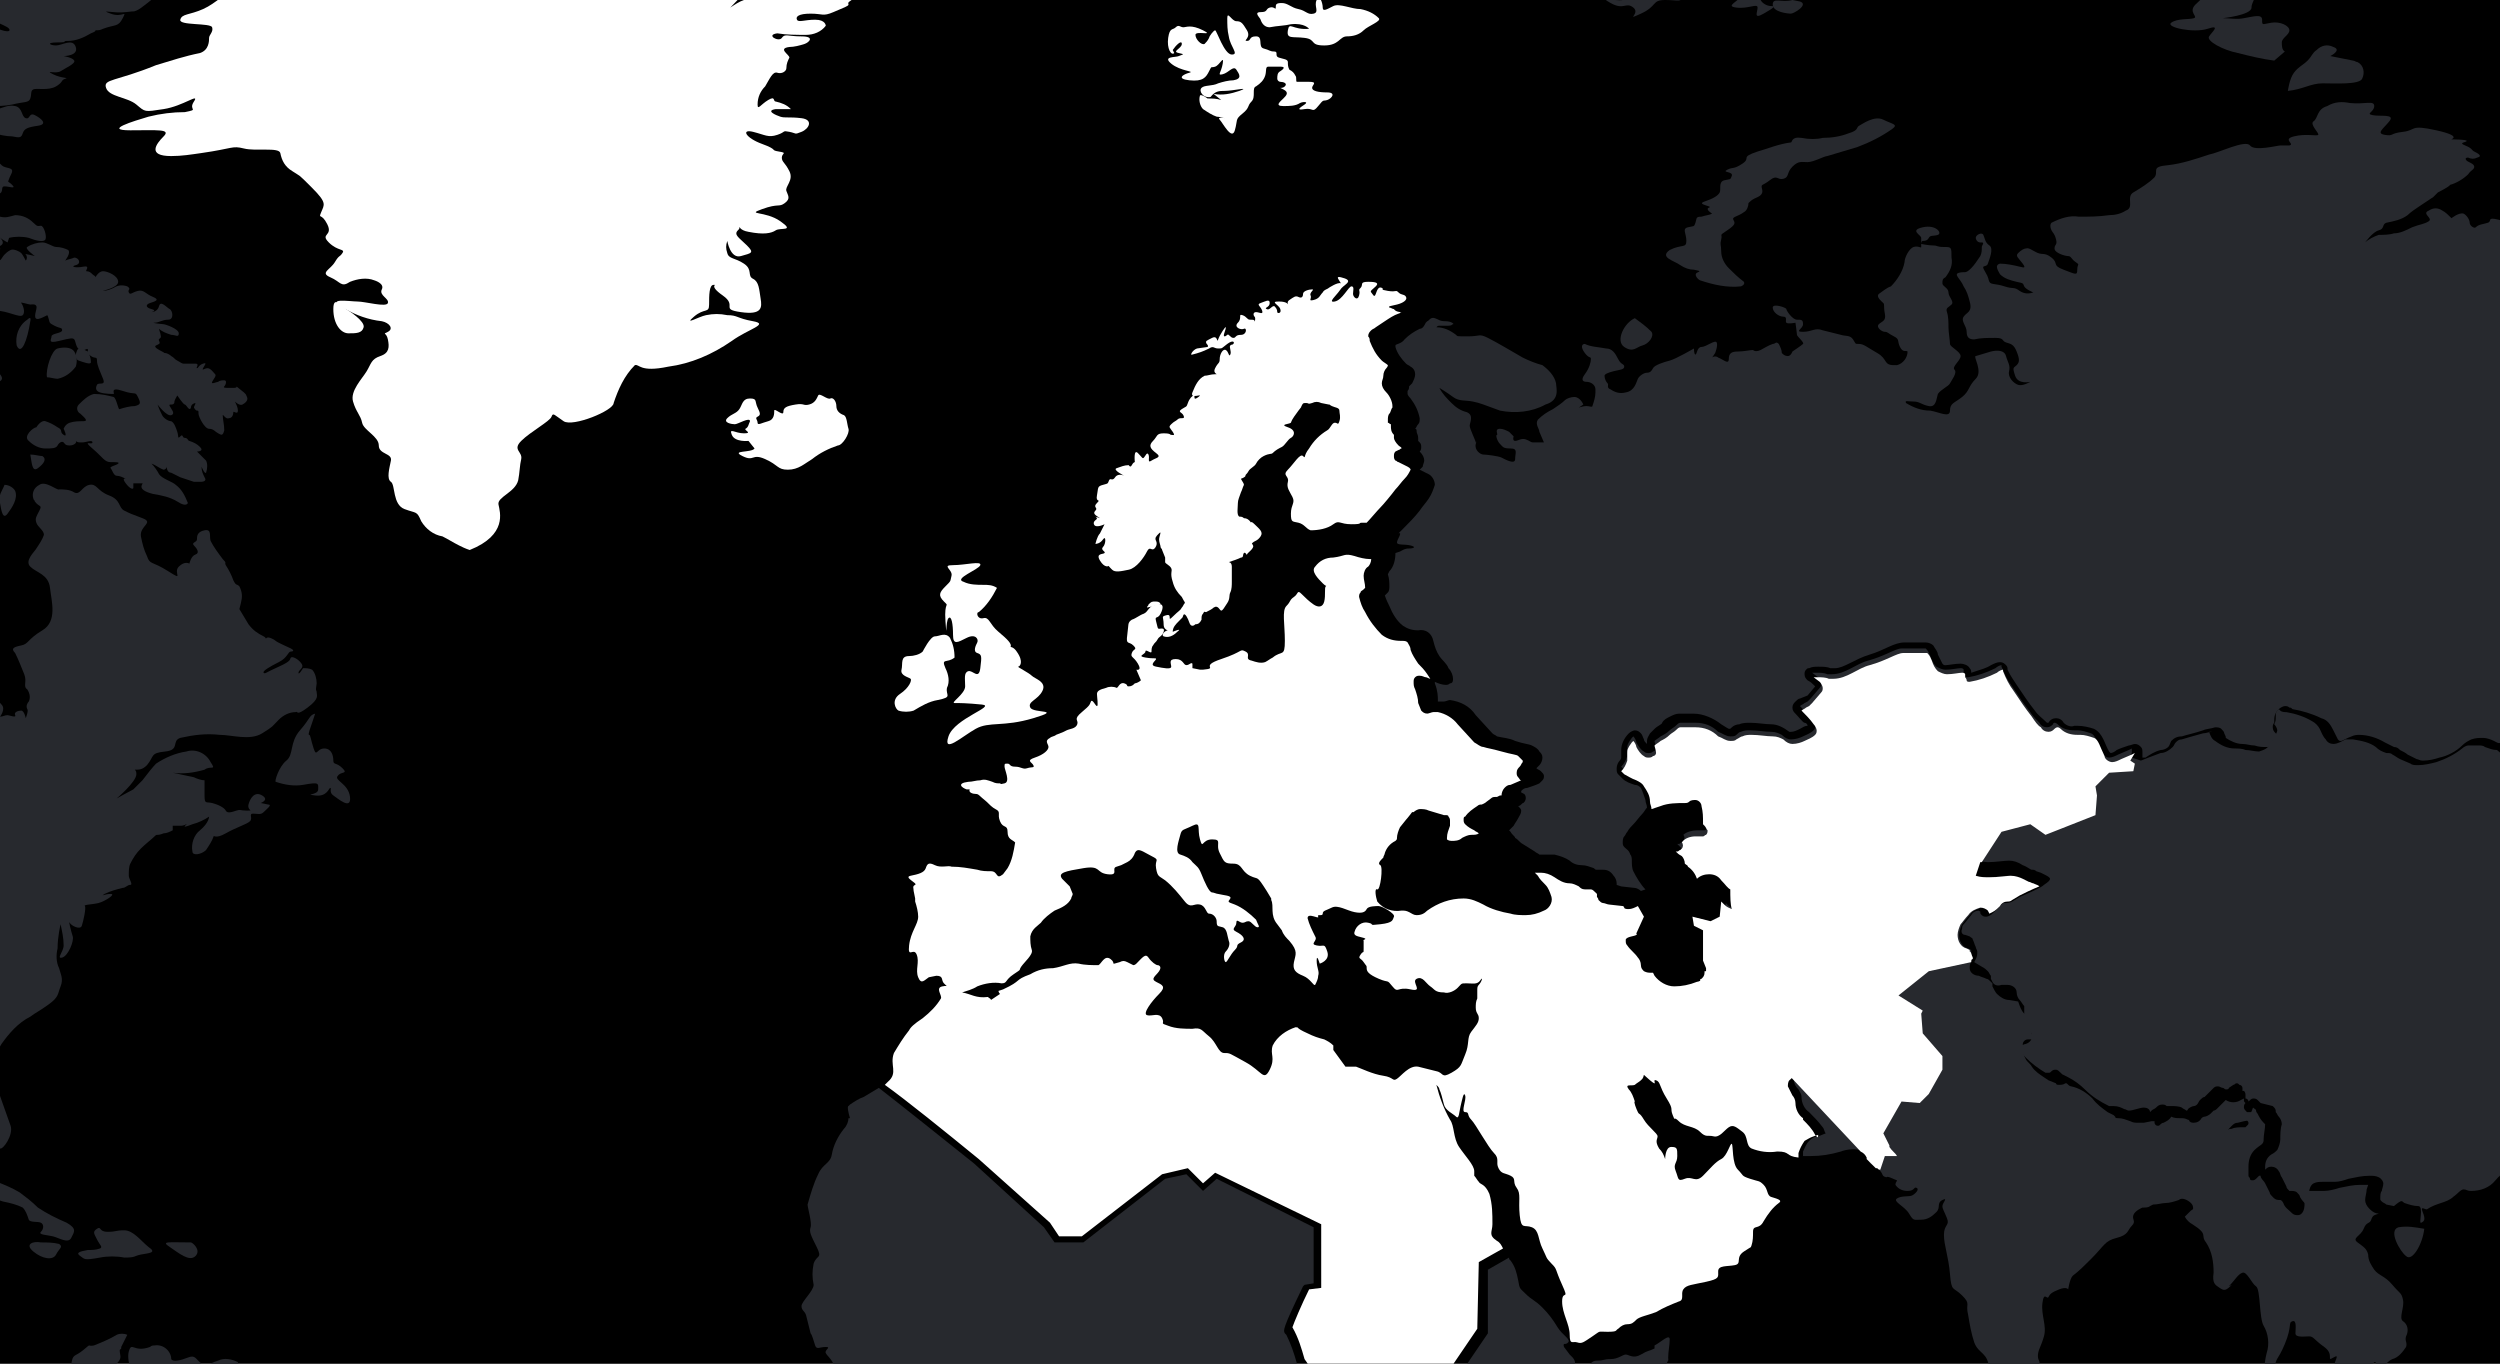
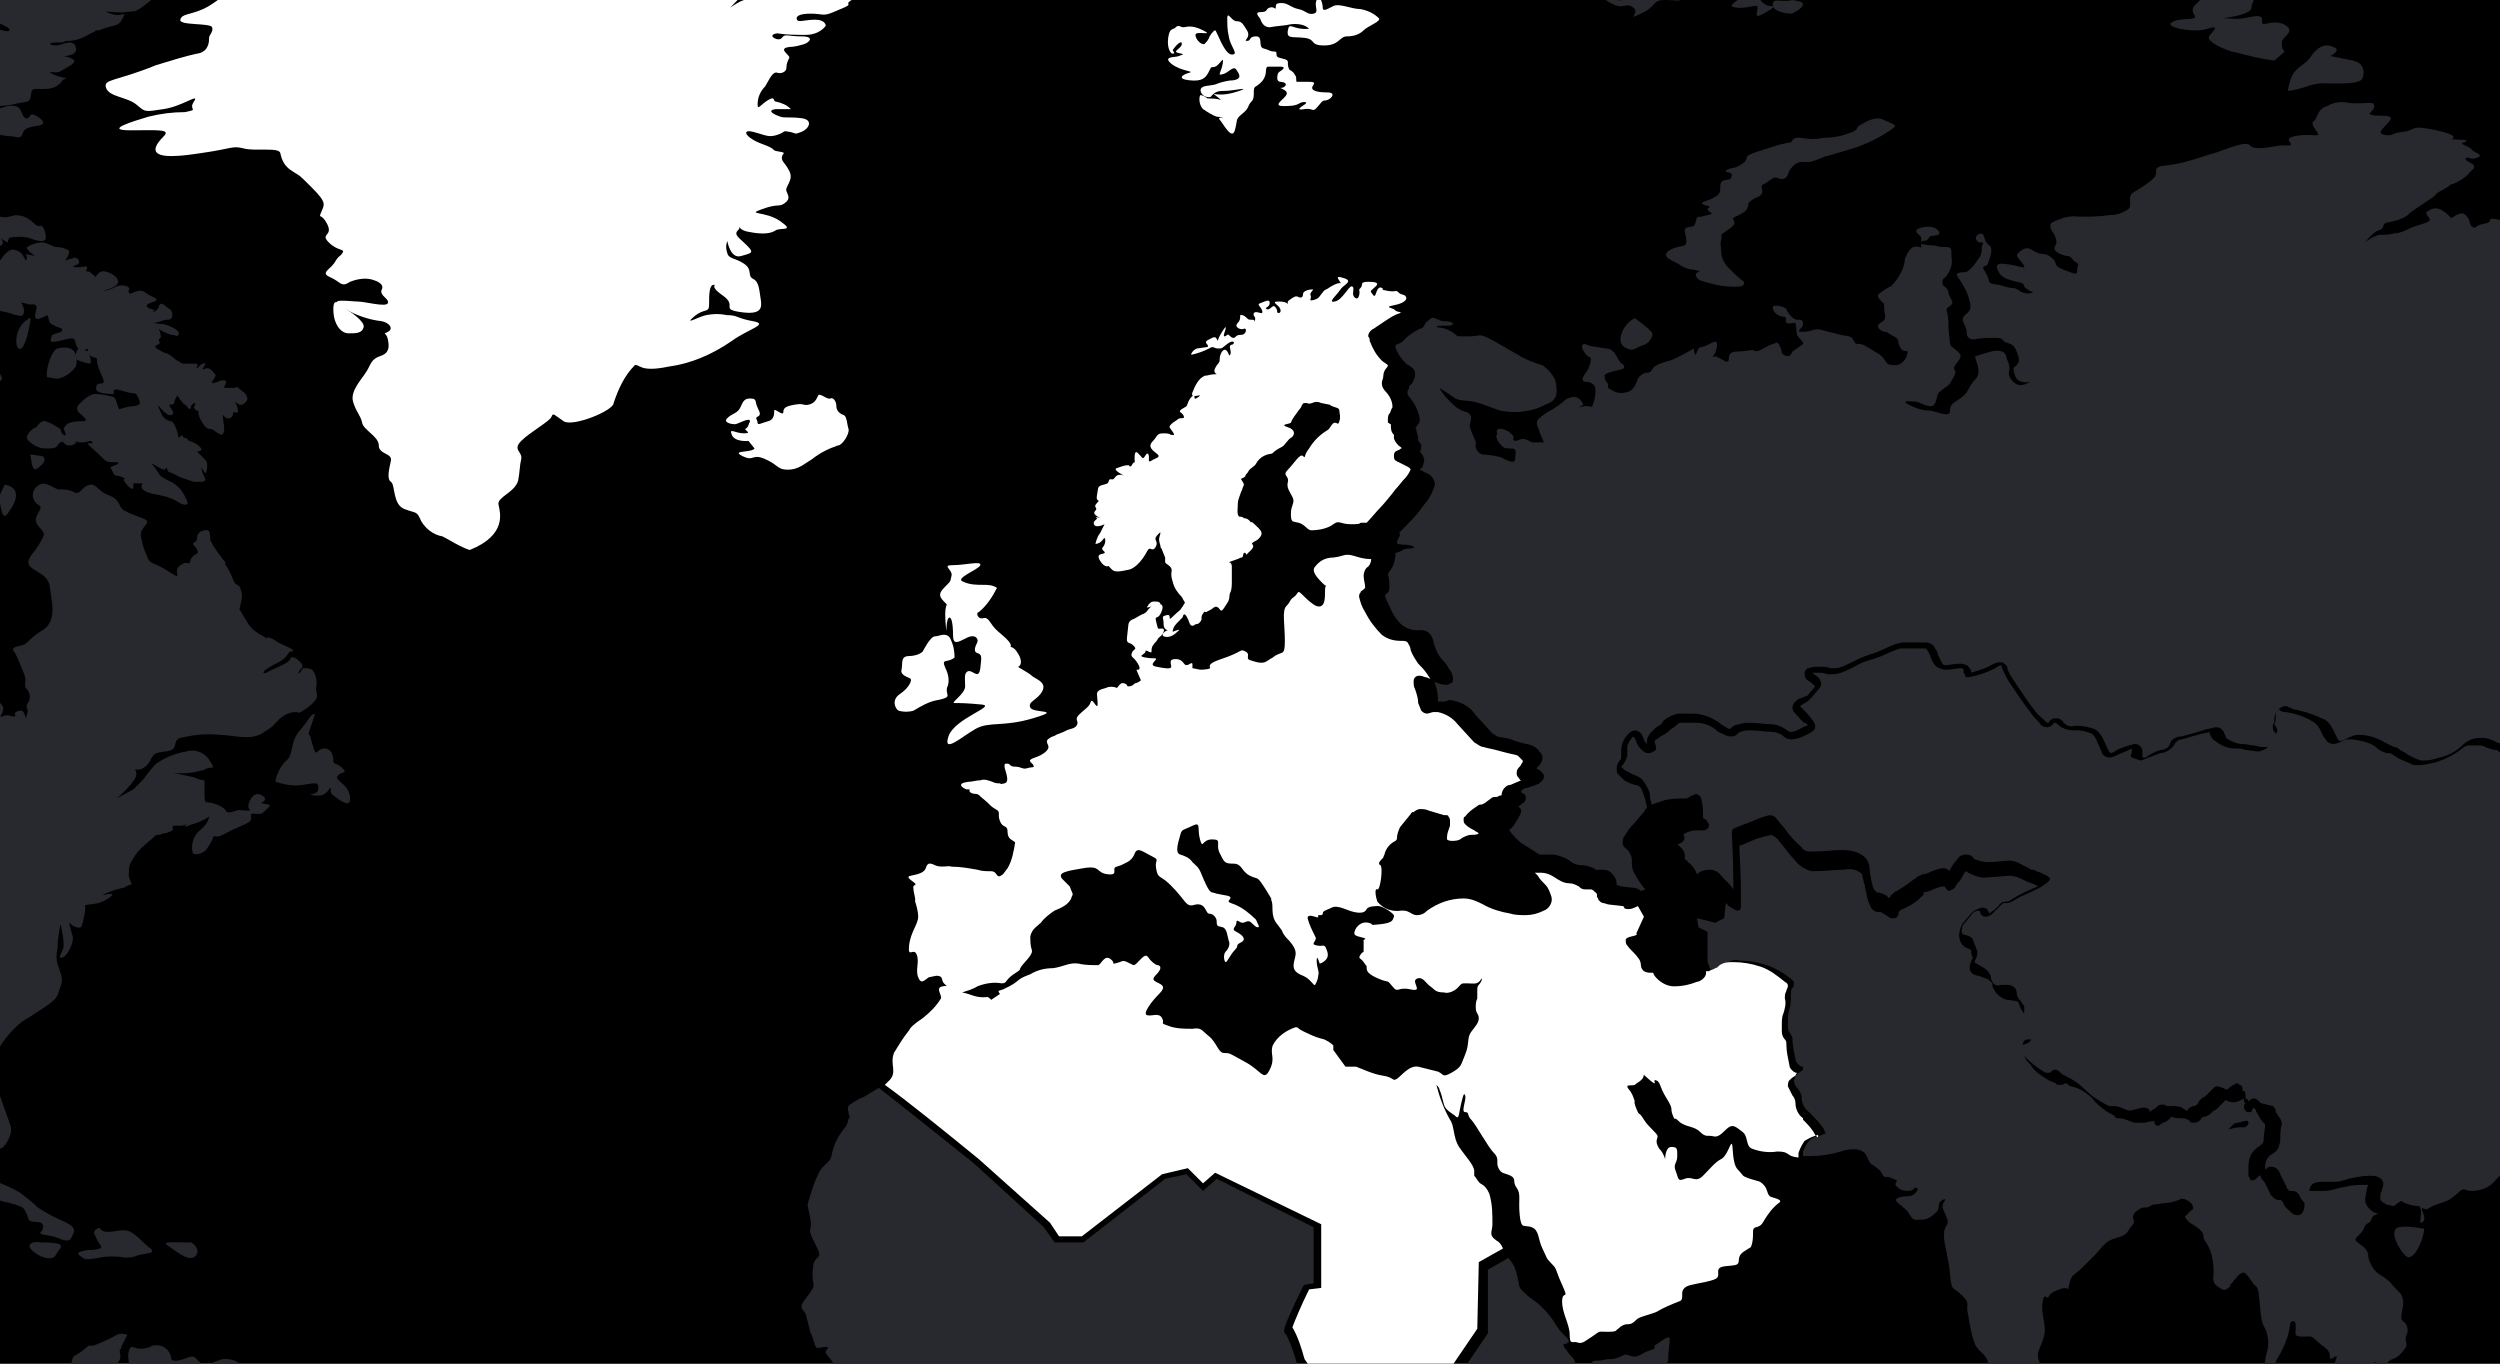
<svg xmlns="http://www.w3.org/2000/svg" xmlns:xlink="http://www.w3.org/1999/xlink" version="1.1" id="Layer_1" x="0px" y="0px" width="165px" height="90px" viewBox="0 0 165 90" style="enable-background:new 0 0 165 90;" xml:space="preserve">
  <rect x="0" y="0" width="165" height="90" fill="#808080" stroke="none" />
  <style type="text/css">
	.st0{clip-path:url(#SVGID_00000181783469798108322490000004830009258028713113_);}
	.st1{fill-rule:evenodd;clip-rule:evenodd;fill:#27292E;}
	.st2{fill-rule:evenodd;clip-rule:evenodd;fill:#FFFFFF;}
	.st3{fill:#FFFFFF;}
	.st4{fill:#27292E;}
</style>
  <g>
    <defs>
      <rect id="SVGID_1_" width="165" height="90" />
    </defs>
    <clipPath id="SVGID_00000121979629876970456710000009543558605831510670_">
      <use xlink:href="#SVGID_1_" style="overflow:visible;" />
    </clipPath>
    <g style="clip-path:url(#SVGID_00000121979629876970456710000009543558605831510670_);">
      <g id="Symbols">
        <g id="footer_regions-mobile">
          <g id="world-map-north-america-selected">
            <g id="Mask-42">
              <rect id="path-2-2-2" width="165" height="90" />
            </g>
            <g id="world-map-emea-selected-mobile-2-copy">
              <path id="Fill-3" class="st1" d="M38.5,104.7c-0.5-0.1-1.5,0.1-1.9-0.8s-2-1.4-3-1.5s-1-0.3-1.5-0.4c-0.5,0.1-0.9,0.3-1.3,0.5        c0-0.3,0-0.7-0.1-1c-0.2-0.6-0.8-1-1.4-1c-0.4,0-0.9-0.1-1.3-0.3c0,0-0.2,1.1-0.6,1.1s-0.8-0.2-0.5-0.2s1.2-1.3,0.7-1.3        s-1-0.6-1.4-0.4s-0.3-0.1,0.1-0.6s0.5-0.6,0.1-0.9s-0.5,0.1-0.8-1.2c-0.2-0.8-0.1-0.9-0.4-1.2l-0.4-0.3l-0.3-0.2        c-1.1-0.8-0.3-0.9-1.2-1h-0.5c-0.4,0-0.8,0-1.3,0h-1.4c-0.1-0.3-0.3-0.5-0.5-0.6c-0.4-0.1,0.2,0.2-0.6-0.7s0-0.8-0.7-0.8h-0.5        c-0.3,0-0.5-0.1-0.8-0.3c0,0,1.3,0,0-0.8s-1.3-0.8-1.3-0.9c-0.4-0.2-0.9-0.3-1.3-0.1c-0.7,0.2-0.7,0.5-1.1,0.2        s-0.4-0.6-0.9-0.4s-1,0.3-1.1,0.1c0-0.5-0.5-1-1.1-0.9c-0.1,0-0.2,0-0.3,0.1c-1.1,0.4-1.2-0.4-1.4,0.3s0.5,2,0,1.8        s-1.2-0.6-0.8-1s0.2-0.5,0.2-0.9L8,89v-0.1l0.4-0.8l0,0c-0.2-0.1-0.5-0.1-0.7,0c-0.5,0.3-1,0.5-1.5,0.7        c-0.5,0.1-0.1-0.2-0.7,0.3s-0.7,0.2-0.8,1s0.5,0.6-0.3,0.9s-0.7,0.9-0.7,0.9l-0.5,0.1H2.8c-0.3,0-0.9-0.5-0.3,0.3        s0.2,0.9,0.5,1.2s0.2-0.1,0.2,0.5s-0.1,0.4,0,0.6c0.1,0.6,0.2,1.2,0.2,1.9c0,0-0.2,0-0.4,0.4s0,0.5-0.3,0.6s-0.3,0.1-0.3,0.2        c-0.1,0.2-0.2,0.3-0.3,0.5c0,0.1,0,0.1,0,0.2l-0.4,0.4c-0.3,0.1-0.5,0.1-0.6,0.3s0,0.7-0.2,0.9s-0.2,0-0.3,0.3s-0.1,0.7-0.2,1        c-0.1,0.1-0.2,0.3-0.2,0.5c0,0.3,0.7,0.6,0.7,0.6s0.4,0.3,0.1,0.6c-0.3,0.3-0.5,0.6-0.8,0.9c-0.1,0.2-0.3,0.6-0.2,0.8        c0.1,0.2,0.1,0.6-0.1,0.8c-0.2,0.3,0.2,0.3,0.7,0.7s0.9,1.8,1.2,2.1c0.3,0.5,0.6,1,0.7,1.6c0.3,0.8-0.1,0.3,0.6,1.3        s0.1,0.7,0.5,1.1s0.5,0.4,0.4,0.9s-1,0.2,0.4,1.3s2.1,1,2.6,1.5s1.2,0.6,1.2,0.8s-0.5,0.3,0.1,0.7l0.4,0.3l0.5,0.3l0,0        c-0.1,0.4-0.1,0.8-0.2,1.2c0,0.5-0.3,0.5-0.2,1.2s0.3,1.2,0.2,1.5S9,121.8,8.9,122s0.2,0.5,0.1,1.1s0.2,1.2,0,1.5        s-0.2,0.3-0.3,1.2s-0.3,1.4-0.4,2.1c-0.1,0.7,0,0.9-0.1,1.2s-0.4,0.2-0.1,0.9c0.3,0.7,0.3,1.4,0,2.1c-0.3,0.5,0.3,0.7-0.4,2.4        c-0.2,0.7-0.5,1.3-0.9,1.9c-0.1,0.2-0.3,0.3-0.3,0.5c0,0.6,0.1,1.2,0.2,1.9c0.1,0.7,0,0.4-0.2,1s-0.4,1-0.2,1.4        s0.6,0.2,0.3,0.5S5.7,143,6,143.1s0.7-1,0.8-1.3s0.4-0.3,0.3,0.2s-0.3,0.6-0.3,1.4s-0.5,1.2-0.3,1.6s-0.3,1.2-0.3,1.2        s0.1,0.2-0.2,0.2s-0.7-0.2-0.8,0.2s0.2,0.5,0.4,0.7s0.4,0.6,0.3,0.9s-0.2,0.1-0.3,0.5c-0.1,0.4-0.1,0.9-0.1,1.3        c0,0.3,0.4,0.4,0.4,0.7s-0.5,0.4-0.4,0.6s0.2,0.1,0.2,0.2c0.1,0.5,0.2,0.9,0.3,1.3c0.1,0.6,0.6,0.3,0.6,0.6s-0.3,0.1,0,0.6        s0.4,0.1,0.3,0.5s1,1.3,1.1,1.3s0.2,1.4,0.7,0.2s0.4-1.2,0.7-0.9s0.2,0,0.3,0.4s-1,0.7-0.4,1.1s0.7,0.1,1.1,0.6l0.1,0.1        l0.6,0.4c0.3,0.1,0.7,0.2,1,0.2c0.3,0,1.2,0.1,1.3-0.1c0.1-0.2,0.2-0.4,0.3-0.6c-0.5-0.1-1-0.3-1.3-0.7l-0.6-0.7l-0.4-0.4        c-0.1-0.1-0.2-0.2-0.3-0.3l-0.5-0.3c0-0.2,0-0.3-0.1-0.5l0.4-0.3c0.1,0,0.2-0.1,0.2-0.2c0,0,0,0,0-0.1        c-0.1-0.4-0.5-0.8-0.4-1.4s0.8-0.6,1-1.2s-0.1-1.2,0.4-1.5s1.1-0.8,1.2-1.1s0.7-0.6-0.2-1s-1.3-0.1-1.1-0.8        c0.2-0.6,0.6-1.1,1.1-1.4c0.1,0,0.2,0.9,0.4-0.3s0.5-1.9,0.7-1.9s0.8-0.1,0.5-0.5s-0.4,0-0.5-0.7s-0.9-1.5,0-1.4        s2,0.7,2.1,0.1c0.1-0.4,0.2-0.8,0.2-1.3c0-0.7-0.4-1.2,0.8-1.3h0.6c1,0.1,1.7,0.4,2.4-0.9c0.8-1.4,1.2-1.7,0.8-1.9        s-0.2-0.4-0.2-0.7s-0.7-0.6-0.9-1.1v-0.1l0.3-0.5c0.2,0.3,0.5,0.6,0.8,0.5c0.6-0.1,0.9,0.6,1.8,0.3c0.3-0.1,0.6-0.3,0.8-0.6        l0.6-0.9c0-0.1,0.1-0.1,0.2-0.2c0.5-0.6-0.1-1.1,1-1.8c0.8-0.6,1.5-1.4,2-2.3c0.6-0.7,0.6-0.7,0.6-1.7s-0.4-2.5,0.8-2.9        s1.9-1.3,3.3-1.6s1.3,0,1.5-0.5s0.4-0.2,0.8-0.8s0-0.8,0.5-1.4c0.4-0.8,0.7-1.6,0.9-2.4c0.3-0.5,0.1-1.4,0.2-2.8        c-0.1-0.8,0.2-1.7,0.8-2.2c0.6-0.7,0.3-1.4,0.9-1.7c1-0.5,1.7-1.6,1.7-2.7C39,105.9,39,104.8,38.5,104.7" />
              <path id="Fill-8" class="st2" d="M23,22c0.5,0,0.9,0,1-0.4s-1-1.1-1-1.1c-0.4-0.2-1-1.1-1-0.1S22.5,22,23,22" />
              <path id="Fill-9" class="st1" d="M7.8,18.6c0-0.4-0.7-0.7-1-0.7c-0.2,0-0.4,0.2-0.5,0.4c0-0.1-0.1-0.1-0.2-0.2        C6,18,5.9,17.9,5.7,17.9c-0.1,0,0.3-0.4-0.2-0.3s-0.9,0-0.5-0.1s0.2-0.5-0.1-0.5c-0.2,0.1-0.4,0.1-0.6,0.2        c0,0,0.4-0.5,0.2-0.7c-0.2-0.1-0.5-0.2-0.8-0.2c-0.2,0-0.6-0.3-0.9-0.3c-0.3,0-0.7,0.1-1,0.3c-0.2,0.1,0.5,0.6,0.5,0.6        s-0.8-0.2-0.6-0.1c0.1,0.1,0.1,0.3,0,0.4c0,0-0.2-0.4-0.3-0.5s-0.5-0.3-0.7-0.2c-0.2,0.1-0.3,0.2-0.4,0.3        C0.1,17,0,17.4-0.1,17s0.2-0.6,0.1-0.6c-0.1,0-0.1-0.1-0.2-0.1c0,0,0.6-0.1,0.3-0.5s-0.2-0.5-0.3-0.6        c-0.2-0.1-0.3-0.2-0.3-0.4c-0.1-0.3-0.3-0.6-0.5-0.6c-0.4-0.1-0.8-0.1-1.1,0c-0.3,0.1-0.7,0.3-1,0.5c-0.3,0.2-0.1,0-0.6,0.3        s-0.7,0.2-0.6,0.7c0.1,0.4,0.3,0.7,0.7,0.9c0.1,0,0.1,0.3,0.1,0.3s-0.3-0.2-0.5-0.1c-0.1,0.1-0.3,0.3-0.2,0.5        c0.1,0.2,0.3,0.4,0.5,0.5c0.3,0.2,0.4,0.3,0.3,0.6s0,0.7-0.2,0.7s-0.4-0.4-0.4-0.4s0.3,0.2,0.3-0.1s-0.4-0.3-0.8-0.9        s0-1-0.2-1.4s-1-0.1-0.4-0.6c0.5-0.5,1-0.9,1.4-1.4c0.2-0.1-0.6-0.4-0.9-0.3s-1.5,0.2-1.8,0.6s-1,0.9-1,1.2        c-0.1,0.3-0.2,0.7-0.3,1c0,0.1,0.4,0.2,0.2,0.3s-0.5,0.3-0.4,0.5s-0.1,0.3,0,0.5s-0.1,0.3,0.5,0.4s1.2,0,1.3,0.2        c0.1,0.1,0.2,0.2,0.4,0.3c-0.2,0.1-0.5,0.1-0.7,0c-0.4-0.2-0.9-0.1-1,0s0.3,0.9,0.8,0.9s0,0.2,0.5,0.2c0.3,0,0.6-0.1,0.9-0.2        c0.2,0,0.2,0.3,0.6,0.5c0.4,0.2,0.8,0.2,1.2,0.2c0.5,0,0.9,0.1,1.4,0.2c0.7,0.1,0.7,0.4,0.9,0.1s0-0.4,0.8-0.4        s1.6,0.5,1.8,0.3s0-0.7-0.1-0.8s0.5,0.1,0.6,0.1s0.5-0.1,0.4,0.3S2.2,21.2,2.7,21s0.4-0.3,0.5,0s0,0.3,0.4,0.5        s0.5,0.1,0.5,0.3S3.4,22,3.4,22.2s-0.3,0.5,0.5,0.3s0.9-0.2,1-0.1S5,23,5.3,23.1s0.5-0.2,0.5,0S5.7,23.3,6,23.5s0.4,0,0.4,0.3        s0.2,0.7,0.4,1.2s-0.3,0.2-0.4,0.4s-0.1,0.4,0.2,0.5s0.8,0.1,0.9,0.1s-0.3-0.5,0.6-0.2s0.8,0,1,0.4s0.2,0.5-0.2,0.6        c-0.3,0-0.7,0.1-1,0.2c-0.1,0.1-0.2-0.7-0.4-0.8c-0.4-0.1-0.8-0.2-1.3-0.2c-0.4,0.1-0.7,0.4-1,0.7c-0.2,0.2-0.1,0.5,0.1,0.6        c0,0,0,0,0,0l0,0c0.2,0.2,0.6,0.5,0.2,0.5c-0.3,0-0.6,0-0.9,0.1c-0.3,0.1-0.4,0.4-0.4,0.4s0.3,0.6,0,0.4s0-0.3-0.4-0.5        c-0.3-0.2-0.5-0.3-0.8-0.4c-0.3-0.1-0.6,0.4-0.6,0.4c-0.2,0-0.9,0.6-0.5,0.9c0.3,0.3,0.7,0.5,1.1,0.5c0.4,0,0.7,0,0.8-0.2        s0.3-0.3,0.4-0.2s0.1,0.2,0.4,0.2s0.5-0.2,0.4-0.3c0.1,0.1,0.2,0.1,0.4,0.1c0.3,0,0.7-0.2,0.7,0s-0.7-0.2,0,0.4        s0.8,0.9,1.2,0.9s0.6,0,0.5,0.1s-0.6,0.2-0.5,0.3s0.2,0.5,0.4,0.5c0.2,0,0.4,0.1,0.6,0.2c0,0-0.3-0.1,0,0.3        c0.3,0.4,0.5,0.4,0.5,0.3c0-0.1,0-0.2,0-0.3c0.2,0,0.4,0,0.6,0c0.1,0-0.5,0.4,0.7,0.7c0.6,0.1,1.1,0.2,1.6,0.5        c0.3,0.2,0.6,0.3,0.7,0.1c-0.2-0.5-0.4-0.9-0.8-1.2c-0.2-0.2-0.9-0.4-1.1-0.7c-0.1-0.2-0.3-0.5-0.5-0.7        c0.3,0.1,0.5,0.3,0.8,0.4c0.1,0,0.2-0.1,0.2-0.2c0,0,0,0.4,0.3,0.4c0.2,0.1,0.4,0.2,0.6,0.3c0.3,0.1,0.6,0.2,0.9,0.3        c0.1,0,0.3,0,0.4,0c0.1,0,0.5,0,0.3-0.3c-0.1-0.2-0.2-0.4-0.2-0.7c0,0,0.2,0.5,0.3,0.4c0.1-0.3,0.1-0.6,0-0.8        c-0.2-0.2-0.4-0.4-0.6-0.6c0,0,0.5,0,0.2-0.3c-0.2-0.2-0.4-0.3-0.7-0.4c-0.1,0-0.1-0.2-0.3-0.2s-0.1-0.3-0.3-0.1        s-0.1,0-0.2-0.3s-0.2-0.6-0.4-0.7c-0.2,0-0.5-0.2-0.6-0.4c-0.1-0.2-0.2-0.4-0.3-0.7c0,0,0.6,0.8,0.9,0.7s0-0.4-0.1-0.6        s0.2,0,0.3-0.2c0-0.2,0.1-0.3,0.2-0.5c0,0,0.4,0.6,0.5,0.6s0.3,0.5,0.4,0.2c0-0.2,0.2-0.3,0.3-0.3c0,0.1-0.1,0.2-0.1,0.3        c0,0,0.1,0.2,0.2,0.2s0.1,0,0.1,0.2s0.4,1,0.7,1s0.4,0.2,0.6,0.3s0.3,0.2,0.4-0.2c0-0.4-0.1-0.7-0.1-1c0-0.1,0.2,0.3,0.4,0.2        c0.2,0,0.3-0.2,0.3-0.4c0-0.1,0.3,0.2,0.3-0.1c0-0.2-0.1-0.4-0.2-0.6c0,0,0.3,0.3,0.5,0.2s0.4-0.3,0.3-0.5s0-0.1-0.2-0.3        l-0.5-0.4c0,0,0.1,0.1-0.2,0.1c-0.1,0-0.2,0-0.3,0c-0.2,0-0.4,0-0.3-0.1s0.2-0.4,0-0.4c-0.1,0-0.3,0-0.4,0.1        c-0.1,0-0.5,0.2-0.4,0s0.3-0.4,0.2-0.5s-0.3-0.4-0.5-0.4s-0.4,0.2-0.3,0s0.3-0.4,0-0.3s-0.3,0.3-0.4,0.3s0.2-0.3-0.1-0.3        S12.2,24,12.1,24s-0.2-0.1-0.4-0.2s-0.2-0.2-0.4-0.3c-0.1-0.1-0.3-0.2-0.4-0.2c-0.1,0,0,0-0.2-0.1s-0.6-0.3-0.4-0.4        s0.3-0.1,0.2-0.3s0.2-0.1,0.1-0.4c0-0.1-0.1-0.3-0.1-0.4c0.2,0.2,0.5,0.3,0.8,0.4c0.3,0,0.5,0.2,0.5-0.1s-0.9-0.6-1-0.6        s-0.9-0.1-0.6-0.1s0.5-0.2,0.9-0.2s0.3-0.6,0.1-0.7s-0.6-0.6-0.7-0.2s-0.5,0.4-0.5,0.4s0.4-0.1,0-0.2S9.6,20.1,9.9,20        s0.7-0.2,0.2-0.4s-0.6-0.5-1-0.4s-0.5,0.3-0.6,0.1s0.2-0.2-0.1-0.4c-0.3-0.1-0.6-0.1-0.9,0.1c-0.2,0.1-0.5,0.2-0.7,0.2        C6.7,19.2,7.8,19,7.8,18.6" />
              <path id="Fill-10" class="st1" d="M6,23.9c0-0.3-0.1-0.5-0.2-0.7c-0.2-0.1-0.6-0.3-0.7-0.1s-0.2,0.6,0.1,0.7S6,24.1,6,23.9" />
              <path id="Fill-11" class="st1" d="M3.9,82.1C3.5,82,3.1,82,2.7,82c-0.5-0.1-1.1,0.1-0.5,0.6s1.3,0.6,1.5,0.2        S4.2,82.3,3.9,82.1" />
              <path id="Fill-12" class="st1" d="M2,21.2c0,0,0.1-0.4-0.2-0.1c-0.6,0.4-0.8,1.1-0.7,1.7C1.4,23.5,1.8,22.5,2,21.2" />
              <path id="Fill-14" class="st1" d="M0.3,32c-0.2,0.5-0.4,0.6-0.3,1.2s0.2,1.1,0.5,0.7s0.7-1,0.5-1.5C0.9,32.2,0.6,32,0.3,32" />
              <path id="Fill-15" class="st1" d="M4.4,80.7c-0.7-0.3-1.3-0.6-1.9-1c-0.4-0.4-0.8-0.7-1.2-1c-0.5-0.3-1-0.5-1.5-0.7        c-0.6,0-1.3,0.2-1.9,0.4C-2.7,78.6-3,79.5-3,79.5c0.6,0,0.9-0.4,1.3-0.6s0.6-0.4,0.9-0.3s-0.1,0.3,0.1,0.4        c0.3,0.1,0.6,0.2,0.9,0.3c0.5,0.1,0.9,0.2,1.3,0.4c0.2,0.2,0.3,0.5,0.4,0.8c0.1,0.2,0.6,0.1,0.8,0.2s0.2,0.4,0,0.6        s0.4,0.2,0.8,0.3s1,0.5,1.2,0.1S5.1,81.1,4.4,80.7" />
              <path id="Fill-17" class="st1" d="M9.8,82.3c-0.5-0.4-1-1.1-1.6-1.1s-0.5,0.1-1.1,0.1s-0.4-0.4-0.7-0.2s-0.2,0.3,0,0.7        s0.4,0.5,0.2,0.6c-0.3,0.1-0.5,0.1-0.8,0.1c-0.6,0.1-0.8,0.2-0.5,0.4s0.2,0.3,1.3,0.1c0.5-0.1,1.1-0.1,1.6,0        c0.8,0,0.6-0.1,1.1-0.2S10.4,82.7,9.8,82.3" />
              <path id="Fill-18" class="st1" d="M22.3,51.2c0.2-0.3,0.7-0.1,0.3-0.5s-0.6-0.2-0.6-0.5s-0.1-0.8-0.6-0.8s-0.5,0.6-0.7,0        s-0.2-0.9-0.3-0.9s0.1-0.5,0.2-0.8s0.2-0.6,0.2-0.6c-0.4,0.1-0.3,0.3-1,1.1s-0.4,1.6-0.9,2s-0.8,1.4-0.7,1.4        c0.6,0.2,1.2,0.3,1.8,0.2c1.1-0.2,1-0.1,1,0.3s-1,0.3-0.2,0.4s0.9-0.5,1-0.5s-0.1,0.3,0.2,0.5s1.2,1,1.1,0.1        S22,51.5,22.3,51.2" />
              <path id="Fill-19" class="st1" d="M12.6,82c-1.5,0-2-0.1-1.4,0.3s1.3,1,1.7,0.6S12.7,82,12.6,82" />
              <path id="Fill-20" class="st1" d="M3.8,25c0.5-0.1,0.9-0.4,1.2-0.8c0.1-0.3,0.1-0.7-0.1-1c-0.2-0.3-0.7-0.3-1.1-0.2        S3,24.4,3.1,24.9C3.3,24.9,3.6,25,3.8,25" />
              <path id="Fill-27" class="st1" d="M-0.7,14.1c-0.3,0.2-0.3,0.5-0.1,0.8c0,0,0,0,0,0l0.1,0.1c0.2,0.1,0.2,0.1,0.4,0.4        S0.5,16,0.5,16l0.1-0.3c0.4-0.1,0.9-0.1,1.3,0C2.4,15.9,2.9,16,3,15.8s-0.1-0.9-0.3-0.9S2.5,15,2.2,14.7        c-0.3-0.3-0.7-0.5-1.2-0.5c-0.4,0.1-0.6,0.2-1,0.1S-0.3,13.8-0.7,14.1" />
              <path id="Fill-28" class="st1" d="M-8.4-2.1c0.4,0.3,0.2,0.5,0.7,0.6s0.2,0.3,1,0.6s1,0,2.9-0.3s-0.8,0.6-0.5,0.8        C-3.6-0.3-2.9-0.1-2.2,0c0.9-0.1,1.8-0.4,2.6-0.8C1.2-1.1,2-1.5,2.7-2c1-0.7,0,1.1,0,1.1C2.2-0.5,1.6-0.2,1-0.2        C-0.2-0.1-0.6,0-1,0.6s1.4,1,1.6,1.3S0,2.1-0.8,1.5s-0.7-0.2-1.7-0.7C-3,0.6-3.6,0.3-4.2,0.1c-0.6-0.2-0.6,0.6-0.5,1.2        S-4.3,1.8-3.8,2S-3.2,2.8-3,3.1s1.1,0.6,1.6,1S-2.2,4-2.9,3.5c-0.6-0.3-1.3-0.2-1.9,0.2C-5,3.9-4.9,4.2-5.2,4.5        S-5,5.3-4.5,5.3c0.3,0,0.6,0,0.9,0c0.3,0-0.2,1.1-0.2,1.1C-4.5,6.1-5.1,5.9-5.8,6c-0.7,0.2-0.4,0.7,0,1.1s-0.2,0.3-1.7,0.8        s0.2,0.6,0.8,0.6C-6,8.8-5.2,8.9-4.4,9c0.8-0.1,0.3,0.1,1,0c0.5-0.1,1-0.4,1.4-0.8c0.6-0.5,0.2,0.5,0.9,0.5s0.6,0.1,0.7,0.1        C0,8.9,0.4,9,0.8,9c0.5,0.1,0.6,0.1,0.7-0.2s0.3-0.4,1-0.5s0.2-0.5-0.2-0.7S2,7.9,1.7,7.8S1.5,7.1,1,7S0.3,7.1-0.5,7.3        S-0.6,7-0.6,7c0.5,0,0.9,0,1.4-0.1c0.8-0.2,1.1-0.1,1.2-0.4s0-0.5,0.2-0.6S3.2,6,3.7,5.7S4,5.3,4.3,5.2s-0.2,0-0.8-0.3        s0.2,0,0.5-0.2S5,4.2,4.9,4S4.2,3.7,4.2,3.7s1,0,0.8-0.6S4.1,3,3.7,3S3,2.8,3.8,2.8S4,2.7,4.5,2.7C5,2.7,5.5,2.5,6,2.2        C6.2,2.1,6.3,2.1,6.3,2c0.2,0,0.3,0,0.5-0.1c0.8-0.3,1-0.1,1.3-0.7s0,0-0.8-0.3s0.2,0,1-0.1s0.4,0,0.7-0.1s1.2-0.9,1.6-1.2        s3.7-1.5,3-1.7c-1,0-1.9,0.1-2.9,0.3c0.2-0.1,1-0.6,1.6-0.9c0.7-0.2,1.4-0.3,2.1-0.3c0.8-0.3,1.5-0.6,2.3-1        c0.8-0.5-0.9-0.4-1.6-0.4s0-0.3,0-0.5s-0.4,0-1.5-0.3s-0.4-0.2-0.9-0.1C12.3-5.1,11.6-5,11-4.9c-0.9,0,1-0.7,1-0.7        c-0.4-0.2-0.9-0.3-1.4-0.4c-0.9-0.1-2,0.3-2,0.5S8-5.8,7.9-5.9S6.7-5.8,7-5.1S6.7-5.2,5.9-5.5S5.2-5.6,4.4-5.6        S3.8-5.1,3.6-5.1s-0.5-0.5-1-0.5S1.9-5.8,0.7-5.8s0.2,0.7-0.3,0.6S0-5.2-0.2-5.1s0,0.3-0.7,0.6S0-3.6,0-3.6L-2.3-4        c-0.7-0.2-1.4-0.1-2,0.1c-0.4,0.2,0.8,0.5-0.1,0.7S-4.7-3.4-6-3.6s-1.2,0.2-3.2,0.8S-8.8-2.4-8.4-2.1" />
-               <path id="Fill-33" class="st1" d="M-8.9,12.6c0.5,0.2,1.2,0.1,1.6-0.3c0.2-0.2,0,0,0.3,0.3c0.6,0.4,1.3,0.5,2,0.4        c0.4-0.2,0.9-0.3,1.4-0.3c0.5,0.1,0.7,0.1,0.8,0.1s0.2-0.5,0.4-0.5s-0.2,0.2,0.4,0.4s0.5,0.3,1.1,0.3c0.3,0,0.5,0,0.8-0.2        c0.4-0.1,0.1-0.5,0.4-0.5s0.8,0.2,0.5-0.1s-0.3-0.1-0.2-0.4s0.4-0.6,0-0.7S0.2,11,0,10.8c-0.2-0.2-0.5-0.3-0.8-0.4        c-0.5-0.3-1-0.3-1.5-0.2c-0.5,0.1-0.6-0.1-1.4,0.2s-1.2,0.4-1.2,0.6s-0.2,0.1-1-0.2c-0.4-0.2-0.9-0.2-1.3,0        c-0.1,0.1-0.5,0.1-0.6,0.1s0.4-0.5-0.2-0.7s-1.5-0.5-0.8-0.5s1-0.2,0.6-0.4S-9.4,9-9.2,9s-0.1-0.4-0.3-0.4s-0.9,0.2-1.2,0.2        c-0.2,0-0.4,0-0.6,0.1c0.2-0.3,0.3-0.4-0.2-0.6s0-0.3-0.9-0.2s-1.6-0.3-1.7,0c-0.1,0.5,0.2,0.9,0.6,1c0.6,0.1,0.2,0.3,1.1,0.4        s1-0.4,1.3,0s0,0.2,0.3,0.5s0.8,0.6,0.5,0.7s-0.7,0.3-0.4,0.7s0.2,0.5,0.4,0.9s0.7-0.2,0.9-0.2S-9.9,12.3-8.9,12.6" />
              <path id="Fill-39" class="st1" d="M2.5,30.9c0.4-0.3,0.6-0.6,0.3-0.8C2.6,30.1,2.3,30,2,30C2.1,30.5,2.1,31.2,2.5,30.9" />
              <path id="Fill-45" class="st1" d="M9.7,50.5c0.5-0.6,0.2-0.8,1.2-0.9s0.4-0.7,1-0.9c0.9-0.2,1.7-0.3,2.6-0.2        c0.8,0,2,0.4,2.8-0.1s0.6-0.4,1.1-0.9c0.3-0.3,0.7-0.5,1.1-0.5c0.2-0.1,0,0.3,0.8-0.3s0.6-0.8,0.6-1s-0.1,0,0-0.6        c0-0.3-0.1-0.7-0.3-0.9c-0.2-0.1-0.4-0.1-0.6-0.1c0,0-0.3,0.5-0.3,0.3s0.4-0.3,0.2-0.6s-0.6-0.5-0.7-0.4s0.1,0.2-0.8,0.6        s-0.9,0.5-1,0.4s0.4-0.4,1-0.7S19,43,19.2,43s0.2-0.1,0-0.2s-0.9-0.4-1-0.5s-0.5-0.3-0.6-0.2s0,0-0.2-0.1        c-0.4-0.2-0.7-0.4-1-0.8l-0.6-1l0.1-0.4c0.1-0.4,0.1-0.7-0.1-1.1c-0.2-0.2-0.2,0-0.4-0.4c-0.1-0.3-0.3-0.7-0.5-1        c-0.1-0.2,0.1-0.1-0.2-0.4c-0.3-0.4-0.6-0.8-0.8-1.2c-0.1-0.3,0.1-0.8-0.4-0.7s-0.5,0.4-0.5,0.6s-0.4,0.2-0.2,0.4        s0.4,0.5,0.1,0.6s-0.4,0.6-0.4,0.6s-0.3-0.2-0.7,0.2s0.4,1-0.7,0.3s-1.2-0.4-1.4-1c-0.2-0.4-0.3-0.8-0.4-1.3        c-0.1-0.7,0.9-0.9,0.1-1.2s-0.8-0.3-1.2-0.5s-0.2-0.7-1-1S6.4,31.9,5.9,32c-0.5,0.1-0.6,0.7-1,0.5c-0.3-0.2-0.7-0.2-1-0.2        C3.8,32.4,3,31.7,2.6,32c-0.4,0.2-0.5,0.6-0.4,0.9c0,0.1,0.1,0.1,0.1,0.2c0.3,0.4,0.5,0.2,0.3,0.6s-0.3,0.5-0.2,0.8        s0.5,0.5,0.5,0.8c-0.1,0.3-0.3,0.6-0.5,0.9c-0.1,0.2-0.8,0.8-0.4,1.2s1.2,0.5,1.3,1.4s0.5,2.2-0.5,2.8s-0.9,0.9-1.4,1        s-0.7,0.2-0.4,0.5c0.2,0.4,0.4,0.9,0.6,1.4c0.2,0.5-0.1,0.8,0.2,1C2,45.8,2,46.1,1.9,46.3c0,0,0,0,0,0        c-0.1,0.1-0.2,0.3-0.1,0.5c0.1,0.1-0.1,0.6-0.1,0.6s-0.1-0.5-0.3-0.5S0.9,47,1,47.2s-0.4,0-0.5,0c-0.2,0-0.3,0.1-0.5,0.1        c0,0,0.4-0.5,0.1-0.8s-0.2-0.4-0.5-0.5s-0.6-0.2-0.4-0.3s0.1-0.5-0.1-0.8c-0.1-0.3-0.2-0.7-0.2-1.1c0-0.5-0.5-0.3-0.2-0.8        s0.6-0.7,0.1-0.9C-1.6,42-2.1,41.9-2.5,42c-0.3-0.1-0.7-0.1-1-0.1C-3.8,42-3.6,41.9-4,41.7s-1.1-0.2-1.6-0.8s-0.2-0.7-1.1-0.9        s-1.2-0.5-1.6-0.5c-0.3-0.1-0.6,0-0.9,0.1c-0.3,0.1-0.5,0.2-0.7,0.3c0.1-0.1,0.3-0.3,0.1-1c-0.3-0.9-0.5-1.1-0.5-1.3        s-0.7-0.4-0.8-0.3s-0.2,0.3-0.2-0.3c-0.1-0.5-0.1-1.1-0.1-1.7c0.2-0.5,0.4-1,0.7-1.5c0.1-0.3,0.3-0.5,0.4-0.8        c0.2-0.4,0.1-0.5,0.5-0.7c0.2-0.1,0.4-0.3,0.5-0.5c0,0,0.1,0.1,0.6-0.1s0.7-0.7,0.4-0.8c-0.3-0.2-0.5-0.4-0.7-0.6        c0.4,0.2,0.8,0.3,1.2,0.3c0.3-0.1,0.1-0.8,0.4-0.9s0.6,0.5,1,0.3s0.7-0.9,0.9-1.1s0.8-0.7,0.4-0.8s-1.1,0.3-1.5-0.1        c-0.3-0.3-0.7-0.5-1.2-0.6c-0.3-0.1-0.6-0.2-0.8-0.4c0.5,0,1.1,0.1,1.6,0.3c0.5,0.2,1,0.4,1.5,0.5c0.6,0.1,1-0.6,1.1-0.9        c0.1-0.2,0-0.4-0.1-0.5c0,0,0.3-0.5,0.5-0.4c0.3,0.2,0.7,0.4,1,0.5c0.3,0.1,0.8,0.1,0.6-0.2s-0.8-1.1-0.7-1.1s0.9,1.1,1.2,1        s0.5-0.4,1.1-0.7s1.2-0.3,0.8-0.8c-0.4-0.5-0.7-1-1-1.5c-0.2-0.3,0.4-0.2,0.7-0.5S-0.3,22-0.5,22s0.7-0.4,0.1-0.6        s-0.7,0-0.9-0.2s0,0-0.2-0.2c-0.2-0.2-0.5-0.3-0.8-0.3c-0.4-0.1-0.8-0.8-1.2-0.2s-0.4,1,0,1.2s0.2,0.2,0,0.4S-4,22.3-4,22.5        s0.2,0.4,0,0.7s-0.5,0.4-0.6,0.8s0.2,0.4-0.2,0.5s-0.5,0.6-0.6,0.4c-0.3-0.4-0.5-0.8-0.7-1.2c-0.1-0.5,0-0.3,0.2-0.6        s-0.4-1.5-0.7-1.5c-0.3,0-0.5,0.2-0.6,0.4c-0.1,0.3-0.2,0.5-0.5,0.7c-0.2,0.1-0.3,0-0.5-0.4c-0.1-0.3-0.2-0.5-0.2-0.8        c0,0,0.3,0,0.2-0.4c-0.1-0.2-0.3-0.4-0.6-0.4c-0.2,0-0.3,0-0.5,0c-0.2,0-0.4,0-0.6,0c0,0,0.4-0.4,0.5-0.6        c0-0.1,0.1-0.3,0.2-0.4c0,0-0.1-0.7-0.4-0.8s-0.4,0-0.5-0.3s0.2-0.6-0.2-0.9s-0.5-0.5-0.8-0.6s-0.6-0.5-0.3-0.5        s0.4-0.1,0.5-0.4s0.2-0.4,0.1-0.6c-0.1-0.1-0.2-0.2-0.2-0.3c0.9,0,1,0.4,1.4,0.1S-9.2,15-9,14.8s1.2-1.3,1-1.4        c-0.4-0.1-0.9-0.2-1.3-0.1c-0.1,0.1-0.1,0.1-0.3,0c-0.3-0.2-0.6-0.4-1-0.4c-0.5,0-1,0.1-1.4,0.4c-0.2,0.2,0.3,0.4,0.2,0.4        s-0.1,0-0.4,0s-0.2,0.5-0.2,0.8s-0.1,0.7,0,0.9s0.6,0.3,0.5,0.6c-0.1,0.2-0.1,0.4,0,0.6c0,0.2-0.1,0.4-0.3,0.6        c-0.1,0.1-0.3,0.1-0.3,0.4s0.4,0.1,0.2,0.3s-0.3,0.1-0.5,0.1s-0.3,0.4-0.3,0.6s0,0.7,0.2,0.7s0.3,0,0.1,0.1s-0.4,0.2-0.3,0.5        c0.1,0.4,0.4,0.7,0.7,0.9c0.3,0.1,0.5,0.3,0.7,0.3s0,0,0.4,0.1s0.6-0.2,0.7,0s-0.3,0.5-0.4,0.5s-0.2-0.5-0.2-0.2        c0,0.2-0.1,0.5-0.3,0.7c-0.1,0.1-0.1,0.5,0.2,0.3s0.2-0.5,0.4-0.4c0.1,0.1,0.2,0.2,0.1,0.3c0,0.1-0.2,0.2-0.1,0.3        s0.1,0.1,0,0.2s-0.2,0-0.3,0.1s-0.1,0.4-0.2,0.4l-0.4,0.2c-0.1,0.1-0.3,0-0.4,0.1s-0.1,0-0.1,0.1s-0.2,0.4-0.1,0.5        c0.1,0.1,0.2,0.2,0.3,0.3c0.1,0.1-0.1,0.6-0.1,0.7s0.1,0.2,0,0.2c-0.2,0-0.3,0.1-0.4,0.2v0.2c0,0-0.2-0.2-0.2-0.3        s0.1-0.2,0.3-0.2s0.3-0.3,0.1-0.5s-0.3-0.3-0.4-0.2s-0.2-0.1-0.2-0.3s0.3-0.3,0.2-0.7s-0.2-0.3-0.3-0.1s0,0.1-0.2,0        s-0.4-0.3-0.6-0.4s0-0.2-0.3-0.1s-0.2,0.2-0.3,0.3s-0.2,0-0.3,0.2c-0.1,0.2,0,0.4,0.2,0.5c0.2,0.1,0.2,0,0.4,0        s0.6,0.2,0.6,0.3c-0.1,0.1-0.2,0.2-0.4,0.2c-0.2,0-0.3-0.1-0.4-0.2l-0.2-0.2c-0.1,0-0.2-0.2-0.2-0.1c0,0.2-0.1,0.3-0.3,0.4        c-0.1,0-0.2,0.2-0.3,0.1c-0.3-0.2-0.6-0.2-0.9-0.2c-0.5,0-1.5,0.2-1.6,0.2c-0.3-0.1-0.6-0.2-0.9-0.4c-0.4-0.3-0.7-0.1-0.9-0.1        s-0.1-0.1-0.5-0.4s-0.3-0.1-0.5-0.5s-0.4-0.7-0.8-0.6s-0.5,0.5-1.1,0.5s-0.7,0.1-0.9,0.5s0.4,0.5,0.6,0.4s0-0.3,0.2-0.2        s0.1,0.3,0.4,0.1c0.2-0.2,0.4-0.3,0.6-0.4c0.3-0.1,0.3-0.2,0.5-0.2s0.1,0.2-0.2,0.3s-0.2,0.3-0.5,0.4s-0.8,0-0.8,0.2        s-0.3,0.4-0.1,0.6s0.3,0.3,0.3,0.6s0.4,0.3,0.3,0.5s-0.5,0.2-0.4,0.4s0.2,0.6,0.2,0.6c-0.2-0.3-0.4-0.5-0.6-0.8        c-0.2-0.2,0.3-0.1,0.2-0.4s-0.2-0.4-0.3-0.5s0,0-0.3,0s-0.3-0.1-0.4-0.3c-0.1-0.2-0.3-0.3-0.5-0.3c-0.1,0-0.2-0.1-0.3-0.2        c-0.1-0.1-0.3-0.1-0.5,0c-0.1,0.1-0.2,0.4-1.2,0.4c-0.5,0.1-0.9,0.1-1.4,0c-0.4,0-0.8,0-1.2-0.1c-0.1-0.1-0.3-0.2-0.2-0.3        s0.2-0.2,0.4-0.3c0.1-0.1,0.2-0.1,0.4-0.1c0.1,0,0.3,0.3,0.3,0c-0.1-0.4-0.4-0.8-0.8-1c-0.3-0.1-0.5-0.2-0.8-0.2        c-0.2,0,0.4,0.1-0.3,0.1c-0.5,0-1-0.1-1.5-0.4c-0.5-0.2-1-0.3-1.6-0.4l-0.9-0.5c-0.4-0.2-0.8-0.3-1.3-0.2        c-0.2,0.1-0.5,0.2-0.6,0.4c-0.1,0.2-0.8,0.4-0.9,0.3s0.1-0.4,0.1-0.4s0-0.1-0.2-0.3s0.2-0.7,0-0.6s-0.6,0.3-0.6,0.4        c0,0.1,0,0.3-0.1,0.4c0,0-0.3,0.1-0.2,0.3s0.2,0.4,0,0.4c-0.5-0.3-0.9-0.7-1.3-1.1c-0.2-0.3,0-0.7-0.5-0.9s-0.7-0.3-0.5,0        c0.1,0.2,0.2,0.4,0.4,0.5c0,0-0.6,0.1-0.6,0.1s0.2,0.3-0.1,0.4s-0.5,0.4-0.5,0.4s0-0.2-0.1-0.2s-0.3-0.3-0.8,0.1        s-0.4,0.7-0.5,0.7s-0.1-0.5-0.4-0.3s-0.3,0.2-0.5,0.3s-0.3,0.1-0.5,0.2s-0.3,0.3-0.2,0.3s0.1,0.2,0,0.2s-0.6,0-0.6,0        c0.1-0.3,0.2-0.5,0.5-0.6c0.4-0.3,0.4-0.4,0.7-0.5s0.2-0.2,0.6-0.2s0.3,0,0.6-0.2s0.1-0.3,0.6-0.4s0.5-0.4,0.4-0.4        c-0.2,0-0.3,0-0.5,0.1c-0.1,0.1-0.2,0-0.5,0c-0.2,0-0.4,0.2-0.4,0.3c-0.1,0.2-0.2,0.1-0.3,0.1c-0.2,0-0.4,0.1-0.6,0.1        c-0.2,0.1-0.3,0.1-0.4,0.2s-0.1-0.1-0.3,0.1s-0.2,0.3-0.5,0.4s-0.4,0-0.5,0.2s-0.4,0.3-0.3,0.4s0.2,0.3,0.1,0.3        s-0.4,0.2-0.3-0.1s0.5-0.5,0.8-0.7s0-0.4-0.1-0.4s-0.2-0.6-0.3-0.2s0,0.4-0.2,0.4s-0.5-0.2-0.6,0s-0.4,0.4-0.4,0.5        s0.3,0.3,0.3,0.3s-0.2,0.2,0,0.2s0.5,0.2,0.2,0.2s-0.3-0.1-0.4-0.2s-0.6-0.1-1.5-0.4s-1.2-0.9-1.5-0.9s-0.7,0-1.2-0.1        l-0.5-0.1c-0.1,0-0.3-0.1-0.4-0.1c-0.3-0.3-0.7-0.4-1.1-0.4c-0.6,0-1.1,0-1.7,0.1c-0.3,0-0.1-0.2-0.9-0.4        c-0.4,0-0.9-0.1-1.3-0.1c-0.7-0.1-0.3-0.5-1.5-0.6s-1.3,0.2-1.4,0.2s-1-0.1-1-0.2s0.3-0.5,0.1-0.5s-1.4,0-1.7,0        s-0.4-0.3-0.6-0.4s-0.1,0.4-0.4,0.4s-0.5-0.2-0.5-0.3s-0.1-0.6-0.3-0.5c-0.4,0.1-0.7,0.3-1.1,0.5c-0.3,0.2-0.7,0.3-1.1,0.3        c-0.4,0-0.8-0.1-0.8,0.1s0.5,0.5,0.1,0.5c-0.2,0-0.4,0-0.5-0.1c0,0-0.1,0.5-1,0.5s-0.8,0.4-1.2,0.9s-0.1,1.1-1,1.1        s-1.4,0.1-1.6,0.4c-0.1,0.2-0.2,0.4-0.2,0.7c0.2,0.2,0.4,0.4,0.7,0.5c0.4,0.2,0.8,0.5,1,0.9c0.2,0.4,0.2,0.6,0.6,0.6        c0.3-0.1,0.7-0.1,1,0c0.3,0.1,0.6,0.1,0.5,0.4s0.4,0.7,0.5,0.5s0.7-0.4,0.7-0.2s-0.1,0.5-0.7,0.5s-0.2,0.2-0.6,0.4        c-0.4,0.1-0.8,0.1-1.2,0c-0.4,0-0.5-0.6-0.6-0.7c-0.4,0.1-0.8,0.3-1.1,0.4c0,0,0,0.3-0.3,0.3s-0.4-0.2-0.6-0.1        c-0.3,0.2-0.5,0.4-0.7,0.6c0,0-0.6,0.1-0.5,0.3s1.1,0.4,1.2,0.5s0,0.4,0,0.4c0,0.2,0.1,0.4,0.3,0.5c0.2,0.2,0.1,0.2,0.2,0.2        c0.4,0.1,0.8,0.1,1.1,0.2c0.2-0.1,0.5-0.1,0.8-0.1c0.3,0.1-0.1,0.3,0.5,0.1s0.3-0.3,0.8-0.4c0.3-0.1,0.7-0.1,1-0.1        c0,0,0.6,0,0.1,0.2s-0.6-0.4-0.1,0.6s-0.4,1.2-0.8,1.2s-0.3,0.4-0.7,0.5c-0.3,0.1-0.7,0.1-1,0c-0.3,0.1-0.5,0.2-0.6,0.4        c-0.2,0.4,0.1,0.5-0.1,0.5s-0.7,0-0.7,0.3s-0.3,0.7-0.3,1s0.2,0.6,0.3,0.6s0.4-0.7,0.7-0.6s0.1,0.1,0,0.2s-0.6,0.6-0.2,0.7        s0.2,0.3,0.6,0.3s0.1-0.2,0.4,0s0,0.2-0.2,0.2s-0.5-0.3-0.6-0.1c-0.1,0.3,0,0.6,0.3,0.8c0.3,0.1-0.2,0.4,0.4,0.5        s0.8,0.3,1-0.2s0.4-0.9,0.5-0.9s-0.2,0.4-0.1,0.5s-0.1,0,0.1,0.1s0.4,0.8,0.4,0.8c0,0.2,0,0.4-0.1,0.6c-0.1,0.2,0,0.2-0.1,0.6        s-0.1-0.3,1.2-0.3s0.6,0.6,1,0.6s0.2-0.6,0.7-0.4s1,0.2,1.1-0.2s0.7-0.5,0.2,0s-0.7,0.5-0.5,0.7s0.3,0.3,0,0.5        s-0.5,0.5-0.4,0.6s-0.3,0.1-0.7,0.6s0,0.7-0.6,0.8s-1,0.8-1,0.9s0,0-0.5,0.1s-0.9,0.5-1.1,0.7s-0.6,0-0.7,0.3        s-0.3,0.3-0.6,0.4s-1.1,0.5-0.7,0.6c0.4,0.1,0.9,0,1.3-0.3c0.5-0.3,0.2-0.3,0.6-0.5s-0.2,0.4,0.5-0.1s0.6-0.9,0.8-0.7        s1,0.4,1.2,0c0.2-0.3,0.5-0.6,0.9-0.7c0.5-0.2,0.2-0.2,0.5-0.5s0.9-0.5,1.2-0.8s-0.5-0.4,0.3-0.7c0.4-0.1,0.8-0.3,1.1-0.6        c0.2-0.1,1.1-0.7,1.1-1.1s-0.4-0.2-0.4-0.5s1-0.6,1.1-0.9s-0.6-0.2,0-0.8c0.3-0.4,0.8-0.7,1.3-0.9c0.5-0.2,0.8-0.5,0.9-0.2        s0.6,0.4,0.1,0.5s-0.7-0.3-1,0.1c-0.2,0.2-0.4,0.5-0.5,0.7c-0.1,0.2-0.1,0.5-0.1,0.8c0,0.1,0.8-0.1,0.4,0.2s-1,0.3-0.8,0.5        c0.4,0.2,0.8,0.2,1.2-0.1c0.5-0.2,0.4-1,1.3-0.9s1.2-0.1,1-0.5s-0.4-0.9,0-0.9s0.4-0.4,0.8,0c0.2,0.3,0.5,0.4,0.8,0.5        c0.3,0.1,0.3,0.7,1.7,0.8s1.7-0.2,2.1,0s0.5,0.7,0.8,0.5s0.9-0.4,0.8-0.1s0.2,0.3,0.4,0.5s1.4,1.3,1.6,1.4        c0.4,0.3,0.9,0.5,1.4,0.6c0.7,0.1,0.7-0.5,1,0s-0.3,0.3,0.1,0.7s0.3,0.4,0.2,0.7s0.3,0.8,0.4,0.8s0.3,0.3,0.3,0.4        s-0.3,0.2,0,0.4s-0.3,0.4,0.5,0.6c0.3,0.1,0.7,0.2,1,0.2c0,0.2,0.2,0.3,0.4,0.4l0.4,0.3c0,0,0.1,0.1,0.1,0.2        c-0.1,0.2-0.1,0.4,0,0.6c0,0.3,0-0.1,0.2,0.6s0.4,0.4,0.8,0.6s0.9,0.8,0.7,1.1s-0.4,0.8,0.5,1s0.8,0.1,0.8,0.3s0,0.3,0.3,0.4        s1,0.2,1,0.4v0l0.2,0.2c0.4,0.4,0.7,0.2,0.9,0.8s0.1,0.2,0.6,0.5c0.1,0.1,0.3,0.2,0.4,0.4l-0.2,0.8c-0.1,0.1-0.2,0.2-0.3,0.2        C-35.7,51-35.8,51-36,51h-0.1c-0.2,0-0.4-0.1-0.6-0.2c0,0.2,0.1,0.3,0.1,0.5c0.2,0.7,0.8,1.3,0.7,1.7s-0.4,0.5-0.2,0.5        s0.2,0.4,0.1,1s-0.1,1.6-0.2,2.2s-0.3,1.2,0,1.5s-0.2,1-0.2,1.1c0.1,0.3,0.2,0.6,0.3,0.9s-0.7,0.3,0.3,1.2s1,0.9,1.2,1        s0.2,0.4,0,0.5s0,0.7,0.1,0.8c0.3,0.4,0.6,0.8,0.8,1.3c0.2,0.5,0.5,0.4,0.5,0.7s-0.3,0.2,0.2,0.5s0.7,0.1,1.2,0.4        s0.2-0.9,1.1,0.6c0.1,0.3,0.3,0.5,0.4,0.8l0.2,0.5c0.2,0.8,0.2,1.2,0.4,1.5s0.6,1.4,1,1.6s1,0.5,1,0.8s0.4,0.8,0.1,0.9        s-0.7-0.2-0.8,0s0.2,0.7,0.7,0.8s0.7-0.1,0.9,0.2s0.6,0.8,0.6,1c0,0.3,0.1,0.5,0.2,0.8c0.2,0.5,0.6,0.9,1.1,1.2        c0.6,0.2,0.4,0.5,0.7,0.7s0.8,0,0.5-0.4s-0.6-1-0.9-0.9s-0.2-0.2-0.4-0.7s-0.3-1.7-0.7-2.1c-0.6-0.6-1.1-1.2-1.6-1.9        c-0.3-0.5-0.5-0.9-0.7-1.4c-0.5-1.1-0.1-1.5-0.1-1.5s0.6,0.6,0.8,0.5s0.1-0.2,0.5,0.4s0.2,0.6,0.4,1.1        c0.3,0.7,0.7,1.3,1.3,1.8c0.4,0.3,0.4,0.1,0.4,0.3s-0.2,0.4,0.1,0.6s0.3,0,0.5,0.3s0.1,0.3,0.4,0.5s-0.5,0.1,0,0.7        s0.9,0.4,1.4,1c0.5,0.6,1,1.3,1.5,2c0.3,0.6,0.8,1.2,0.7,1.5s-0.4,0.3-0.2,0.4s-0.1,0.8,0,0.9c0.2,0.4,0.5,0.7,1,0.9        c0.6,0.2-0.5,0,0.9,0.7s1,0.1,1.5,0.6c0.5,0.5,1.1,0.8,1.8,1.1c0.7,0.3,0.4-0.2,1.5,0.5s1.1,0.3,1.3,0.3s0.6-0.6,1.1-0.5        s0.5,0,0.7,0.2s1,1.1,1.4,1.5c0.2,0.2,0.5,0.4,0.9,0.5c0.1,0,0.1-0.7,1.2,0.4s1.2,0.6,1.7,0.5s0.2-0.2,0.3,0.2        s0.1,0.3,0.5,0.7s0.8,0.2,0.9,0.9s-0.2-0.1,0,0.7s0.7,1.2,0.6,0.8s-0.1-0.8,0.2-0.4s0.5,0.6,0.7,0.6s0.5,0.5,0.5,0.6        S-1.7,92-1.5,92s0-0.3,0.7,0.3S-0.3,93-0.1,93c0.2-0.1,0.4-0.2,0.6-0.3c0.2-0.1-0.3-0.5,0.1-0.8s0.6-0.6,0.9-0.4        c0.3,0.1,0.6,0.3,0.8,0.4c0.2,0.1,0.4,0.2,0.4,0.3h0.2l0.5-0.1c-0.4-0.4-0.8-0.7-1.2-1c-0.4-0.3-0.9-0.4-1.4-0.2        c-0.3,0.2-0.2,1-1.2,0.7c-0.9-0.4-1.6-1.1-1.9-2c-0.2-0.6-0.2-1.3-0.1-1.9c0.1-0.6,0.6-1.2,0.4-1.7s-0.8-1.2-1.2-1.2        s-1.3,0.1-2,0.1s-0.7-0.1-1,0s-0.8,0-0.4-0.7c0.3-0.5,0.4-1.1,0.4-1.7c0.1-0.4,0.1-0.3,0.5-0.6s0.3-1.2,0.4-1.5        s0.9-0.8,0.3-0.9s-1.1-0.3-1.6-0.1s-1,0.3-1.2,0.6s0,0.2-0.2,1.1s-0.8,1-1.2,1.2s-1.2-0.1-1.6,0.1s-0.4,0.5-0.8,0.2        c-0.3-0.2-0.6-0.4-0.9-0.6c-0.2-0.1-0.6,0-0.8-0.7c-0.1-0.6-0.3-1.2-0.6-1.7c-0.4-1-0.5-2.1-0.3-3.1c0.1-0.8,0.3-0.7,0.4-1        l0,0v-0.7c-0.2-1.2-0.3-1.2,0.2-1.6s0.6-0.7,0.9-0.9s1-0.5,1.5-0.9c0.4-0.3,0.9-0.3,1.3-0.2c0.4,0.1,0.1-0.4,0.8-0.1        s0.6,0.5,0.8,0.7s0.2-0.2,0.4-0.1s0.5-0.1,0.8,0.1s-0.1-0.4-0.1-0.6s-0.4-0.6,0.7-0.6c0.5,0,0.9-0.1,1.4-0.2        c0.4,0,0.7,0.1,1,0.3c0.3,0.2-0.2,0.4,0.5,0.5s1.4-0.5,1.5-0.2s0.6,0.6,0.8,0.9s-0.4,0.8-0.4,1s0.4,0.5,0.4,0.7        c0,0.2,0.1,0.4,0.3,0.5c0.2,0.2,0.2,0.2,0.2,0.4s0.3,0.5,0.5,0.6s0.1,0.6,0.3,0.7s0.9-0.9,0.7-1.5s-0.8-2.2-0.8-2.3        s-0.6-1.9,0.2-3.1c0.5-0.7,1.1-1.4,1.9-1.8c0.4-0.3,0.5-0.3,1.2-0.8s0.6-0.7,0.8-1.2s0-0.8-0.1-1.2c-0.2-0.4-0.2-0.9-0.1-1.3        C3.8,61.8,4,61,4,61c0.1,0.5,0.2,0.9,0.2,1.4c0,0.4-0.5,0.9-0.1,0.8s0.8-1.1,0.7-1.4s-0.3-1.1-0.2-0.9s0.7,0.5,0.8,0.2        s0.3-1.2,0.2-1.3s0.5-0.1,0.9-0.2S7.7,59,7.3,59s-0.7,0.2-0.4,0c0.4-0.2,0.8-0.3,1.2-0.4c0.2,0,0.3-0.2,0.5-0.2        S8.5,58,8.5,57.8c0-0.3,0-0.6,0.1-0.8c0.2-0.4,0.4-0.7,0.7-1c0.3-0.3,0.7-0.6,0.9-0.8s0.1,0,0.6-0.2c0.2,0,0.4-0.1,0.6-0.2        v-0.3h0.5c0.1,0,0.2,0,0.4-0.1s-0.6,0.4,0.4,0c0.4-0.1,0.8-0.3,1.1-0.5c0,0,0,0.4-0.6,0.9c-0.4,0.3-0.6,0.9-0.5,1.4        c0,0.3,0.6,0.2,0.9-0.1c0.2-0.3,0.4-0.6,0.5-0.9c0-0.1,0.1,0.2,0.8-0.2s1.4-0.6,1.6-0.8s-0.1-0.5,0.2-0.5s0.5,0.1,0.7-0.1        s0.6-0.5,0.3-0.5l-0.5-0.1c0,0,0.6-0.2,0.1-0.5s-0.8,0.2-0.9,0.6s0.4,0.4-0.1,0.4s-0.4-0.1-0.7,0s-0.6,0.2-0.7,0        S14.4,53.1,14,53s-0.5,0.1-0.5-0.5v-1c-0.2,0-0.5-0.1-0.7-0.2c-0.5-0.1-0.9-0.2-1.4-0.3c0.7,0.1,1.4,0,2.1-0.2        c0.4-0.3,0.8,0.1,0.4-0.5c-0.3-0.6-1-0.9-1.6-0.7c-0.7,0.1-1.4,0.4-2,0.8c-0.2,0.2-0.6,0.7-0.9,1.1l-0.6,0.6        c-0.4,0.2-1.1,0.6-1.1,0.6s1.3-1.1,1.3-1.6c0-0.1,0-0.2-0.1-0.3C9.2,50.8,9.4,50.8,9.7,50.5" />
              <path id="Fill-55" class="st3" d="M57.8-1.8C57.4-1.9,56-2,55.2-2.2s-0.8-0.3-1.3,0s-0.1,0.8-0.7,0.9c-0.6,0-1.2,0-1.8-0.1        c-0.1,0,0.5-0.7-0.7,0.1S49.7-0.2,49.1,0c-0.3,0.1-0.6,0.3-0.9,0.5c-0.2,0.2,1.3-1.3,1.4-1.6s0.7-1.2,0.1-1.2        s-1.2-0.2-1.6,0.1s0.3,0.4-0.7,0.5c-0.6,0.1-1.3,0.3-1.8,0.5c-0.2,0,1.3-0.6,1.2-0.9s-0.2-0.3-1.3-0.3c-0.8,0-1.7,0.1-2.5,0.2        c-1,0.1-2.5,0.4-2.5,0.4c1.1-0.5,2.3-0.8,3.6-0.9h3.3c0.9,0,0.8-0.2,1.5-0.3s0.9-0.2,1-0.5s0.2-0.3-0.5-0.5        c-0.5-0.1-0.9-0.2-1.4-0.2c0,0,0.2-0.2-0.4-0.2s-0.5-0.1-0.4-0.3c0-0.2-0.2-0.5-0.4-0.5c0,0,0,0,0,0c-0.1,0-0.2,0-0.3,0.1        c-0.5,0.2-1,0.2-1.5,0.2c0,0,1.5-0.3,1.5-0.5C45.8-5.7,45.1-6,44.3-6c-0.8,0-0.9,0.1-2,0.1S40-6,39-5.9s-0.9,0.3-1.6,0.3        s-1-0.4-1.2,0s0.5,0.1-0.2,0.5s-2.6,0-3.4,0s-1.3-0.2-2,0.3s0.6,0.6,0.6,0.6l-0.9,0.2c-0.2,0,1.3,1,1.3,1s-1.7-1-2.2-0.9        s-1.7,0.2-0.7,0.5s2,0.5,2.1,1s-0.2-0.1-1.4-0.4s-2.4-0.8-2.8-0.8s-0.9-0.2-1,0.3s1.9,0.9,1.1,1.1c-0.7,0.2-1.5,0-2.1-0.5        c-0.2-0.4-0.8-1.2-1-0.1s0,2.8-0.2,1s-1.2-1.6-2.5-1.2c-0.7,0.3-1.4,0.4-2.1,0.4c-0.3,0,1.1,0.9,1,1s-0.8-0.9-1.8-0.7        s-1.6,1-1.1,1.1s0.5,0.4-0.1,0.6c-0.5,0.1-0.9,0.2-1.4,0.1c-0.6,0-1.1,0.7-2,1.1s-1.4,0.3-1.5,0.7s2,0.2,2.1,0.5        s-0.2,0.5-0.2,0.7s0,0.8-0.6,1c-1,0.2-1.9,0.5-2.9,0.8C7.6,5.4,6.8,5.2,7,5.8s1.4,0.6,2,1.1s0.5,0.5,1.8,0.3s2.4-1.1,2-0.5        s0.4,0.5-0.6,0.7c-0.8,0-1.6,0.1-2.4,0.3c-1,0.3-3,0.9-1.2,0.9s2.7-0.1,2.2,0.4s-1.1,1.3,0.5,1.3c0.7,0,1.3-0.1,2-0.2        c2.1-0.3,2-0.5,2.8-0.3s2.3-0.1,2.4,0.3c0.1,0.5,0.3,0.9,0.8,1.2c0.6,0.4,0.3,0.1,1.3,1.1s0.8,1.1,0.6,1.6s0,0,0.4,0.8        s-0.5,0.6,0.1,1.2s1.1,0.4,0.9,0.7s-0.2,0.1-0.5,0.6s-1,0.7-0.3,1s0.7,0.7,1.3,0.3c0.5-0.2,1.1-0.3,1.6-0.1        c0,0,0.7,0.2,0.5,0.6s0.5,0.6,0.4,0.9s-1.5-0.1-2-0.1s-2.3-0.3-0.8,0.5c0.7,0.4,1.5,0.7,2.4,0.8c0.5,0.1,0.8,0.5,0.4,0.7        s-0.1,0,0,0.5s0.1,0.9-0.5,1.1s-0.6,0.5-0.9,1s-1.1,1.3-0.9,2s0.5,0.9,0.6,1.4s1.1,0.9,1.1,1.5s0.9,0.5,0.8,1s-0.3,1.2,0,1.4        s0.1,1.5,0.9,1.8s0.8,0.1,1.1,0.8c0.3,0.5,0.8,0.9,1.4,1c0.4,0.2,0.7,0.4,1.1,0.6c0.2,0.1,0.4,0.2,0.7,0.3c2.5-1,2-2.5,1.9-3        s1.1-0.8,1.3-1.6c0.1-0.5,0.1-1,0.2-1.4c0.1-0.5-0.6-0.6,0-1.2s1.9-1.3,2-1.6s0.2-0.1,0.8,0.3s3.3-0.7,3.3-1.2        c0.3-0.9,0.7-1.8,1.4-2.5c0.3-0.1,0.3,0.5,2.2,0.1c1.5-0.2,2.9-0.8,4.2-1.7c1.1-0.8,2.5-1.1,1.4-1.3s-1-0.4-1.7-0.4        c-0.5-0.1-0.9-0.1-1.4,0c-0.5,0.1-1.5,0.7-0.8,0.1s1-0.2,1-0.8s0-1.3,0.3-1.3s-0.4,0,0.6,0.7s-0.2,0.9,1.2,1.1        s1.4-0.3,1.3-0.9s-0.1-1.1-0.5-1.3s0-0.6-0.6-1s-1-0.3-1.1-0.7c-0.1-0.3-0.1-0.5,0-0.8c0,0,0.2,1.2,0.9,1s0.9-0.2,0.4-0.7        s-0.9-0.7-0.6-1c0.1-0.1,0.1-0.1,0.1-0.2s0,0.2,0.6,0.3c1,0.2,1.5,0.1,1.8-0.1s1.3,0.1,0.3-0.6s-2.3-0.4-1.2-0.8        s1.1-0.1,1.5-0.4s0.2-0.5,0.1-0.8s0.5-0.7,0.2-1.3s-0.5-0.6-0.5-0.9s0.4-0.3-0.2-0.4s0-0.1-1.1-0.5s-1.4-1-0.6-0.8        s1,0.4,1.6,0.2s0.3-0.3,0.8-0.2s0.3,0.2,0.8,0s0.8-0.8,0-0.9s-1.1,0-1.4-0.1s-1-0.4-0.3-0.5c0.3,0,0.7,0,1,0        c-0.3-0.3-0.6-0.4-1-0.5c-0.2,0,0-0.4-0.5-0.1s-0.7,0.7-0.7,0.3c0-0.5,0.2-0.9,0.5-1.2c0.3-0.5,0.5-1,0.8-0.9s0.6-0.1,0.6-0.3        c0-0.3,0.1-0.5,0.2-0.7c0-0.2-0.8-0.6,0-0.7c0.3,0,0.7-0.1,1-0.2c0.3-0.1,0.7-0.5-0.2-0.5s-1.1-0.2-1.3,0.1s-1.1-0.2-0.3-0.3        c0.6,0.1,1.3,0.1,1.9,0.1c0.5,0,1-0.2,1.3-0.6c0,0,0-0.4-0.7-0.4s-1.1,0.2-1.2,0s0.1-0.4,0.9-0.4s0.8,0.2,1.5-0.1s1-0.4,1-0.5        s-0.1-0.1,0.2-0.3c0.4-0.1,0.8-0.3,1.1-0.5C57.7-1.2,58.3-1.6,57.8-1.8" />
              <path id="Fill-56" class="st3" d="M72.3,34.1c0.3,0.2-0.2,0.2-0.1,0.5s0.7,0,0.7,0c-0.1,0.2-0.2,0.4-0.3,0.6        c-0.2,0.2-0.3,0.7-0.3,0.7s0.3,0,0.5-0.3s0.2,0.3,0,0.5s0.2,0.3,0.1,0.4s-0.6,0-0.3,0.5s0.6,0.4,0.6,0.3c-0.1,0,0,0.1,0.2,0.3        s0.6,0.1,1.1,0s1-0.8,1.2-1.2s0.3,0,0.5-0.2c0.1-0.1,0.2-0.3,0.1-0.5c-0.1-0.2,0-0.3,0.2-0.5s0,0.2,0,0.4        c0,0.2,0.1,0.4,0.1,0.5c0,0.1,0.1,0.1,0.1,0.2l0.2,0.5v0.3c0,0.1,0.3,0.2,0.4,0.4s-0.1,0.3,0.1,0.9c0.1,0.4,0.3,0.7,0.6,1        c0.2,0.4,0.2,0.3,0.2,0.4c-0.1,0.1-0.1,0.2-0.2,0.3c-0.1,0.2-0.2,0.2-0.6,0.6s0-0.2-0.4-0.1s-0.2,0.1-0.2,0.6s0.5,0.4,0.3,0.4        s-0.5,0.3-0.3,0.4c0.3,0.1,0.6,0,0.9-0.3c0.4-0.3-0.3,0-0.3,0c0-0.3,0.2-0.5,0.4-0.7c0.4-0.4,0.2-0.2,0.3-0.4s0.3,0.2,0.4,0.5        s0.3,0.2,0.4,0.1c0.2,0,0.3-0.1,0.4-0.3c0-0.2,0-0.3,0.1-0.4c0.1-0.2,0.1-0.1,0.2-0.1c0.2-0.1,0.4-0.2,0.5-0.3        c0.3-0.2,0.4,0.2,0.5,0.2s0.2-0.2,0.4-0.5s0.1-0.5,0.2-0.7c0.1-0.2,0.1-0.5,0.1-0.7v-1c0-0.3-0.2-0.3-0.2-0.3        c0.3-0.1,0.6-0.2,0.8-0.3c0.2,0,0.1-0.2,0.2-0.3s0.2,0.2,0.2,0.1s0.5-0.4,0.4-0.6s-0.1-0.1,0-0.2s0.3-0.1,0.5-0.4        s-0.1-0.5-0.4-0.8s-0.2,0-0.3-0.2c-0.1-0.1-0.2-0.2-0.4-0.2c-0.1-0.1-0.2-0.1-0.3-0.1c-0.2-0.1-0.1-0.6-0.1-0.9        c0-0.2,0.1-0.4,0.2-0.7c0.1-0.2,0.1-0.3,0.2-0.5c0-0.1-0.1-0.2-0.2-0.4c0,0,0.3-0.1,0.3-0.2s0.1-0.1,0.2-0.3s0.4-0.3,0.5-0.5        c0.1-0.2,0.3-0.4,0.5-0.5c0.4-0.2,0.5-0.1,0.6-0.2c0.2-0.2,0.4-0.3,0.6-0.4c0.2-0.1,0.4-0.5,0.6-0.6s0.4-0.5-0.2-0.7        s0.1-0.2,0.2-0.3c0.1-0.3,0.3-0.5,0.5-0.8c0.3-0.4,0.1-0.1,0.2-0.3s0.1-0.2,0.3-0.2s0.1,0.1,0.4,0c0.2-0.1,0.4-0.1,0.6,0        l0.5,0.1c0.1,0,0,0,0.2,0.1s0.5,0.1,0.5,0.3s0.1,0.4,0,0.7s-0.1,0.1-0.3,0.1s-0.3,0.4-0.5,0.5c-0.5,0.3-0.9,0.7-1.2,1.2        c-0.4,0.5-0.2,0.7-0.4,0.5S85.4,30.6,85,31s0.1,0.4,0,0.8s0.1,0.6,0.3,1s-0.1,0.5-0.1,1.1s0.1,0.5,0.5,0.6s0.5,0.4,0.8,0.5        c0.5,0,1.1-0.1,1.5-0.4c0.4-0.3,0.4,0,1.2,0s0.4-0.1,0.7-0.1h0.3c0.2-0.2,0.7-0.8,0.9-1s0.7-0.8,1-1.2        c0.2-0.2,0.4-0.5,0.6-0.7c0.2-0.2,0.3-0.4,0.4-0.6c0,0,0-0.1-0.2-0.2c-0.2-0.1-0.4-0.2-0.6-0.3c-0.1,0-0.1-0.1-0.2-0.1        c-0.1-0.1-0.1-0.2-0.1-0.3c0-0.1,0-0.2,0.1-0.3l0.2-0.1c0.1,0,0.1-0.1,0.2-0.1l0,0c0-0.1-0.1-0.1-0.2-0.2        C92.1,29.2,92,29,92,28.9c0-0.1,0-0.2,0-0.2l0,0c-0.2-0.2-0.2-0.4-0.2-0.6V28c-0.1,0-0.1-0.1-0.2-0.1c0-0.1,0-0.1,0-0.2        c0-0.1,0-0.3,0.1-0.4c0.1-0.1,0.1-0.3,0.2-0.4v-0.1c0-0.3-0.2-0.7-0.4-0.9c-0.2-0.2-0.3-0.4-0.3-0.6c0-0.2,0.1-0.3,0.1-0.5        l0,0c0-0.2,0.1-0.4,0.2-0.5c0.1-0.1,0.1-0.2,0.1-0.2l0,0c-0.1-0.1-0.3-0.2-0.4-0.3c-0.4-0.4-0.6-0.8-0.8-1.3        c0-0.1,0-0.2-0.1-0.3c0-0.2,0.1-0.3,0.2-0.4c0.1-0.1,0.2-0.1,0.3-0.2l0,0l0.6-0.4c0.3-0.2,0.6-0.4,0.9-0.5        c0.1,0,0.1-0.1,0.2-0.1c-0.4,0-0.5-0.2-0.5-0.2c-0.1,0-0.2-0.1-0.3-0.1c-0.1-0.1,0.1-0.1,0.5-0.2s0.7-0.3,0.6-0.5        s-0.3-0.1-0.5-0.3s-0.1,0-0.7-0.1s-0.2-0.1-0.4-0.2s-0.3,0.1-0.4,0.4s-0.2,0-0.3-0.1s0.1-0.2,0.3-0.4s0.1-0.3-0.5-0.3        s-0.3,0.2-0.5,0.4s0,0.1-0.1,0.5s-0.4,0.1-0.4-0.1s0.1-0.5-0.1-0.5s-0.6,0.9-1.1,1s0.1-0.4,0.3-0.7s0.3-0.3,0.5-0.5        s0-0.3-0.4-0.4s-0.1,0.2,0,0.4c-0.2-0.1-0.8,0.3-0.8,0.3c-0.1,0.1-0.3,0.1-0.4,0.3c-0.2,0.2-0.2,0.4-0.6,0.5s-0.1-0.1-0.2-0.3        s0.3-0.4,0.1-0.4S86,19.2,86,19.4s-0.1,0.3-0.3,0.2s-0.3,0-0.6,0.2s0.1,0.5,0,0.4s-0.1-0.3-0.7-0.3s0,0.2,0.1,0.5        s-0.2,0.3-0.2,0.2c0-0.2-0.1-0.3-0.2-0.4c-0.2,0-0.3,0.3-0.5,0.2s0.2-0.1,0.2-0.4s-0.3-0.1-0.6,0s0,0.2,0.1,0.5        s-0.2,0.1-0.4,0.1s-0.2,0.2-0.1,0.3s0,0.4,0,0.3s-0.1-0.1-0.3-0.1s-0.2-0.2-0.5-0.3S82,21,81.7,21.3s0.2,0.5,0.4,0.4        s0.2,0.4-0.2,0.4s-0.3,0.2-0.5,0.2S81.1,22,81,22.1s-0.3,0.2-0.2-0.1s0.1-0.3,0.1-0.4s-0.4,0.5-0.5,0.8s0-0.3-0.4-0.1        s-0.4,0.2-0.4,0.3s0.2,0.2,0.1,0.3L79,23c-0.3,0.1-0.5,0.5-0.3,0.4c0.4-0.1,0.7-0.2,1.1-0.4c0.3-0.2,0.3,0,0.6,0        s0.2,0,0.6-0.3s0.5-0.1,0.4,0s-0.1,0-0.2,0.1s0.1,0.4,0,0.6s-0.1-0.2-0.3-0.3s-0.4,0.3-0.4,0.6s-0.1,0.2-0.3,0.6        s0.3,0.4,0,0.4c-0.3,0-0.5,0.1-0.7,0.1c-0.4,0.2-0.6,0.6-0.8,1.1s0.8,0,0.4,0.3s-0.2-0.1-0.3-0.1s-0.3,0.2-0.4,0.5        s-0.1,0.2-0.4,0.4s0,0.2,0.1,0.4s0,0.2-0.1,0.2s-0.2,0-0.3,0.1s-0.2,0.1-0.4,0.3s-0.1,0.2,0.1,0.5s0,0.2-0.1,0.2        s0-0.1-0.5-0.1s-0.4,0.2-0.7,0.5s-0.2,0.5,0.2,0.8s0,0.3-0.3,0.5s-0.1-0.2-0.2-0.4s-0.2,0.1-0.3,0.2s-0.1,0-0.4-0.3        s-0.2,0.6-0.2,0.6s-0.1,0-0.2,0.2s-0.2,0-0.2,0c-0.3,0-0.5,0.1-0.8,0.2c-0.3,0.1,0.5,0.5,0.5,0.5s-0.4-0.2-0.6,0.1        s-0.3,0-0.4,0.2s0,0.2-0.4,0.3s-0.3,0.2-0.4,0.7s0.3,0.2,0,0.5s0.1,0.3-0.1,0.5s0,0.3,0.3,0.5" />
              <path id="Fill-57" class="st3" d="M62.4,41c0.1,1.4,0,0,0.2-0.2s0.3,0.4,0.3,1.1s0.3,0.5,0.9,0.2s0.8,0.1,0.7,0.3        s-0.3,0.6,0,0.7s0.3,0.2,0.2,1s-0.5,0.1-0.8,0.2s-0.2,0.5-0.2,1s-1,1.1-0.7,1.1s0.8,0,1.8,0.1s-1.8,0.9-2.2,2.1s0.9,0,1.8-0.5        s1.8-0.1,3.8-0.7s0-0.3-0.2-0.7s0.5-0.5,0.8-1.1s-0.5-0.8-0.7-1S67.1,44,67.2,44s0.4-0.3-0.1-1c-0.2-0.3-0.4-0.3-0.4-0.3        c0.1-0.2-0.2-0.5-0.8-1s-0.6-1-1-0.9s-0.5-0.4-0.3-0.4c0.5-0.4,0.9-1,1.2-1.6c-0.3-0.2-0.6-0.2-0.9-0.2c-0.4,0-0.9,0-1.3-0.2        c-0.7-0.2,1-0.8,1.1-1.1s-1,0-1.8,0s0,0.3-0.1,0.7s0,0.3-0.4,0.7s-0.5,0.6-0.1,1S62.3,39.6,62.4,41" />
              <path id="Fill-59" class="st3" d="M59.3,46.9c0.3,0.1,0.7,0.1,1,0c0.5-0.3,1-0.6,1.6-0.7c1-0.2,0.5-0.3,0.6-0.8        c0.2-0.4,0.1-0.9-0.1-1.3c-0.3-0.7,0.1-0.3,0.6-0.7c0-0.5-0.1-0.9-0.3-1.3c-0.3-0.4-0.7-0.1-1-0.1s-0.8,1-0.8,1        c-0.2,0.2-0.6,0.3-0.9,0.3c-0.6,0-0.4,0.5-0.5,0.9s0.5,0.5,0.6,0.6s-0.1,0.6-0.7,1S59.1,46.8,59.3,46.9" />
              <path id="Fill-60" class="st3" d="M55.7,27.4c-0.3-0.1-0.5-0.3-0.5-0.6c0-0.3-0.2-0.6-0.4-0.5s-0.7-0.4-0.8-0.2        s-0.2,0.5-0.6,0.6s-0.3-0.1-0.9,0s-0.8,0.2-0.8,0.5s-0.6-0.3-0.6-0.1s0,0.6-0.4,0.7s-0.7,0.3-0.7,0.1s-0.2-0.3,0-0.4        s0.2-0.2,0-0.6s0-0.6-0.5-0.6S49,26.7,48.8,27s-0.5,0.3-0.8,0.6s0.3,0.4,0.5,0.4s1-0.5,1-0.2c-0.1,0.2-0.1,0.4-0.3,0.5        c-0.1,0.1,0.5,0.3-0.1,0.3s-1-0.4-0.8,0.1s1.1,0.4,1.1,0.4l0.4,0.5c-0.2,0.3-1.6,0.1-0.8,0.5s0.6-0.2,1.5,0.2S51.3,31,52,31        s1.1-0.4,1.6-0.7c0.5-0.4,1.1-0.7,1.7-0.9c0.3,0,0.8-0.8,0.7-1.1S55.9,27.5,55.7,27.4" />
              <path id="Fill-61" class="st3" d="M83.8,1.8c0.5-0.1,1-0.1,1.4-0.2c0.9-0.1,1.2,0.3,1.2,0.3C85.3,2,85.1,1.4,85,2        s0.3,0.4,1.1,0.5S86.4,3,87.4,3s1-0.6,1.5-0.6c0.4,0,0.8-0.1,1.1-0.4c0.3-0.3,1.2-0.6,1-0.8c-0.3-0.3-0.7-0.5-1.2-0.6        c-0.6,0-1.4-0.4-1.8-0.2s-0.7,0.4-0.7,0.1s-0.2-0.9-0.4-0.5s0.2,0.8-0.2,0.9s-0.5-0.2-1-0.3S85,0.2,84.6,0.2s-0.4,0.1-0.4,0.3        s-0.1-0.1-0.4,0s-0.1,0.3-0.6,0.3s0,0.4,0,0.5C83.3,1.6,83.5,1.8,83.8,1.8" />
              <path id="Fill-62" class="st3" d="M77.4,3.3C77.6,3,78,2.6,78,2.9s-0.7,0.5-0.2,0.6s0.2,0.1,0,0.2s-1.1,0-0.5,0.5        s1.6,0.5,1.2,0.6s-0.9,0.4,0,0.5s1.1-0.2,1.3-0.6s0.1-0.2,0.4-0.3s0.6-0.8,0.5-0.2s-0.4,0.8,0,0.7s0.7-0.6,0.9-0.3        s0.4,0.6-0.2,0.7c-0.3,0-0.7,0.1-1,0.2c-0.4,0.2-0.9,0.1-1.1,0.3s0.1,0.7,0.6,0.6C80.2,6,80.5,6,80.8,6c0.6,0,1.8-0.3,1,0        c-0.6,0.2-1.1,0.3-1.7,0.2l0.5,0.4c-0.3-0.1-0.6-0.1-0.9-0.1c0,0-0.4-0.3-0.5-0.2c-0.1,0.3,0,0.7,0.2,0.9        c0.3,0.2,0.6,0.4,0.9,0.5c0.2,0,0.4,0.1,0.6,0.1c-0.1,0-0.6-0.1-0.4,0.1c0.2,0.2,0.8,1.4,1,0.7S81.5,7.9,82,7.5        s0.3-0.5,0.6-0.8s0-0.9,0.3-1c0.3-0.2,0.5-0.4,0.6-0.7c0.1-0.3,0-0.6,0.2-0.6h0.8c0.3,0,0.3,0.1,0,0.3        c-0.2,0.1-0.2,0.3-0.2,0.5c0,0.1,0.1,0.2,0.2,0.2c0.2,0,0.5,0.1,0.3,0.3s-0.5,0-0.1,0.2s0.2,0.4,0,0.6S84.1,7,84.7,7        c0.4,0,0.8,0,1.1-0.2c0.2-0.1,0.6-0.1,0.3,0.1s-0.6,0.4,0,0.3S86.6,7.5,87,7s0.3-0.3,0.6-0.4s0.6-0.5,0-0.5s-1-0.1-1-0.3        s0.4-0.4-0.2-0.4h-0.8c-0.1,0,0-0.3-0.1-0.4c-0.1-0.2-0.2-0.3-0.4-0.4C85,4.4,85,4.3,85,4.1s-0.3-0.2-0.6-0.3s0-0.4-0.3-0.4        s-0.3-0.1-0.7-0.2s0-0.8-0.5-0.8s-0.3,0.3-0.6,0.3s0.3-0.2,0-0.7s-0.4-0.6-0.7-0.6S81,0.7,81,1.2c0,0.4,0,0.8,0.1,1.2        c0.1,0.7,0.7,1.2,0.2,1.2S80.3,2,80.2,2s-0.4,0.4-0.4,0.5c-0.1,0.2-0.2,0.3-0.3,0.4c-0.2,0.1-0.6-0.3-0.6-0.6s1.3,0.1,0.5-0.3        s-1.1-0.2-1.3-0.2s-0.3-0.2-0.5,0s-0.4,0-0.5,0.7s0.2,1.2,0.4,1" />
              <path id="Fill-64" class="st1" d="M149,73.6c-0.1,0-0.1,0-0.2-0.1c0,0-0.1-0.1-0.1-0.1h-0.2c-0.1,0-0.1,0-0.2,0        c-0.1-0.1-0.2-0.2-0.2-0.3c0-0.1,0-0.2,0.1-0.3l0,0c-0.1-0.1-0.1-0.1-0.1-0.2v-0.1l0,0l-0.2,0.1c-0.3,0.2-0.7,0.2-1,0        c-0.2,0.2-0.4,0.4-0.6,0.6c-0.1,0.1-0.2,0.1-0.2,0.1l0,0l-0.2,0.2c-0.1,0.1-0.3,0.2-0.4,0.2c-0.1,0-0.2,0.1-0.2,0.1        c-0.1,0.2-0.3,0.3-0.5,0.3c-0.1,0-0.2,0-0.3-0.1c0-0.1-0.1-0.1-0.1-0.1c-0.2-0.1-0.3-0.1-0.5-0.1c-0.2,0-0.4,0-0.6-0.1l0,0        c-0.1,0.2-0.3,0.3-0.5,0.4c-0.1,0-0.2,0.1-0.2,0.1c-0.1,0.1-0.1,0.1-0.2,0.1c-0.1,0-0.2-0.1-0.2-0.2c0,0,0-0.1,0-0.1V74h-0.2        l-0.5,0.1c-0.1,0-0.3,0-0.4,0c-0.2,0-0.3,0-0.5-0.1c-0.3-0.1-0.5-0.2-0.8-0.2c-0.1,0-0.2,0-0.2-0.1l0,0l-0.1-0.1l-0.4-0.2        c-0.4-0.3-0.7-0.5-1-0.9c-0.4-0.4-0.9-0.7-1.4-0.8c-0.1,0-0.2-0.1-0.3-0.2h-0.1c-0.1,0.1-0.3,0.1-0.4,0.1        c-0.1,0-0.2,0-0.2-0.1l-0.5-0.2l0,0l-0.3-0.2c-0.3-0.2-0.6-0.4-0.8-0.7c-0.1-0.2-0.3-0.3-0.4-0.5c-0.1-0.2-0.2-0.4-0.2-0.6V69        c0-0.1,0-0.2,0.1-0.3c0.1-0.1,0.2-0.1,0.3-0.1c0.1,0,0.1,0,0.2,0h0.1c0,0,0-0.1,0-0.1c-0.1-0.3-0.2-0.5-0.3-0.8        c-0.1-0.2-0.1-0.4-0.1-0.6l0,0c-0.1-0.1-0.1-0.2-0.2-0.2c-0.2-0.2-0.3-0.5-0.4-0.8l0,0l-0.6-0.1c-0.3,0-0.6-0.2-0.8-0.4        c-0.1-0.1-0.2-0.3-0.3-0.5v-0.2l-0.1-0.1c-0.1-0.1-0.2-0.2-0.3-0.2c-0.2-0.1-0.3-0.1-0.5-0.2c-0.3,0-0.6-0.2-0.6-0.5        c0,0,0,0,0,0l0,0c0-0.1,0-0.3,0.1-0.4c0-0.1,0-0.2,0.1-0.2c0,0,0-0.1,0-0.1c-0.1-0.2-0.1-0.3-0.1-0.4s0,0,0-0.1l-0.2-0.1        c-0.4-0.1-0.6-0.5-0.6-0.9c0-0.2,0.1-0.5,0.2-0.7c0.1-0.1,0.3-0.4,0.5-0.6c0.2-0.3,0.5-0.4,0.8-0.5c0.2,0,0.4,0.1,0.4,0.2        l0.1,0.2l0,0l0.1-0.1c0.2-0.1,0.4-0.3,0.5-0.4c0.1-0.2,0.3-0.3,0.5-0.3c0.1,0,0.2,0,0.3-0.1l0.5-0.3c0.2-0.1,0.8-0.4,1.3-0.6        c-0.1-0.1-0.2-0.1-0.4-0.2l0,0c-0.1,0-0.2-0.1-0.3-0.1l-0.4-0.2c-0.2-0.1-0.5-0.2-0.8-0.2c-0.2,0-0.9,0.1-1.4,0.1        c-0.4,0.1-0.9-0.1-1.3-0.3c-0.1-0.1-0.1-0.1-0.1-0.1s-0.1,0-0.2,0.2s-0.2,0.4-0.4,0.6c-0.1,0.1-0.1,0.2-0.2,0.3        c-0.1,0.1-0.2,0.1-0.3,0.2c-0.1,0-0.2,0-0.2-0.1l-0.1-0.1c0,0,0-0.1-0.1-0.1l0,0c-0.2,0-0.5,0.1-0.7,0.2        c-0.2,0.1-0.5,0.2-0.7,0.2l0,0L127,59l-0.3,0.3c-0.3,0.3-0.7,0.5-1.1,0.7c-0.1,0-0.2,0.1-0.3,0.2l0,0c0,0,0,0.1,0,0.1        c0,0.1,0,0.1-0.1,0.2c0,0.1-0.1,0.1-0.2,0.1l0,0c-0.1,0-0.1,0-0.2,0c-0.2-0.1-0.3-0.2-0.5-0.3c-0.1-0.1-0.2-0.1-0.3-0.1        c-0.3,0-0.5-0.2-0.6-0.5c-0.1-0.2-0.2-0.5-0.2-0.7c-0.1-0.3-0.1-0.6-0.2-0.8c0-0.2-0.1-0.3-0.1-0.5c-0.3-0.3-0.7-0.4-1.2-0.3        c-0.6,0-1.2,0.1-2.1,0.1c-0.5-0.1-0.9-0.4-1.2-0.8c-0.4-0.4-0.7-0.9-1-1.2c-0.1-0.2-0.3-0.3-0.5-0.4l0,0        c-0.4,0.1-0.9,0.2-1.3,0.4c-0.3,0.1-0.6,0.3-0.8,0.3c0,0.5,0.1,1.9,0.1,2.9c0,0.3,0,0.7,0,1c0,0.1,0,0.1,0,0.2        c0,0.1-0.1,0.2-0.2,0.2c-0.2,0-0.4-0.2-0.6-0.3l-0.2-0.2l-0.1,1l-0.6,0.3l-1.2-0.3l0.1,0.6l0.6,0.3v2l0.2,0.5h0.2l0.4-0.2        c0.1,0,0.3-0.1,0.4-0.2c0.3-0.2,0.6-0.3,0.9-0.2c0.6,0,1.2,0.1,1.8,0.3c0.6,0.2,1.1,0.5,1.6,0.9c0.2,0.2,0.2,0.2,0.2,0.3        c0,0.1,0,0.2-0.1,0.3c-0.1,0.1-0.1,0.3-0.1,0.4c0,0.3,0,0.7-0.1,1c-0.1,0.3-0.1,0.5-0.1,0.8v0.4c0,0.2,0.1,0.3,0.2,0.5        c0.1,0.1,0.1,0.2,0.1,0.2c0,0.5,0.1,0.9,0.2,1.4c0,0.2,0.2,0.4,0.4,0.5h0.1v0.2c-0.1,0.1-0.3,0.2-0.4,0.3        c-0.1,0.1-0.1,0.2-0.2,0.4c0,0.2,0.1,0.4,0.3,0.6c0.1,0.2,0.2,0.3,0.2,0.5c0,0.4,0.2,0.8,0.5,1c0.3,0.3,0.6,0.6,0.9,1        c0.1,0.1,0.1,0.3,0.2,0.4L120,75c-0.2,0-0.4,0.1-0.6,0.3c-0.2,0.2-0.3,0.5-0.4,0.7c0,0.1,0,0.2,0,0.3h0.5c0.7,0,1.3-0.1,2-0.3        c0.2-0.1,1.4-0.4,1.7,0.3s0.2,0.4,0.7,0.8s0.2,0.5,0.6,0.6c0.1-0.1,0.4,0.1,0.7,0.2c0,0.1-0.1,0.1-0.1,0.3        c0.2,0.3,0.5,0.4,0.8,0.4c0.5,0,0.4-0.3,0.6-0.2s-0.1,0.4-0.3,0.5s-0.7,0-1,0.2s0.5,0.5,0.8,1s0.3,0.4,0.8,0.4        c0.4,0,0.7-0.2,1-0.5c0.3-0.3,0-0.6,0.4-0.8c0.4-0.2,0,0.2,0,0.4s0.1,0.3,0.3,0.8s-0.2,0.4-0.2,1.1s0.3,1.4,0.4,2.6        s0.2,0.8,0.8,1.4s0.2,0.5,0.4,1.3c0.1,0.6,0.2,1.2,0.4,1.8c0.3,0.8,0.9,0.6,1,1.8c0.1,0.9,0.5,1.7,1.2,2.3        c0.6,0.6,0.4-0.7,0.9-1.1s0.5-0.1,0.4-0.3s0.2-0.5,0.6-1s0.1-0.4,0.1-0.8s0.2-0.6,0.4-1.3s-0.2-1.4-0.1-2.2s0.3-0.2,0.4-0.4        s0.2-0.3,0.7-0.5s0.6,0,0.6,0s0.1-0.7,0.3-0.9c0.4-0.3,0.8-0.7,1.2-1.1c0.9-0.9,0.9-1.2,1.7-1.4s0.7-0.5,1-0.8s0-0.4,0.1-0.7        s0.6-0.5,0.6-0.5c0.2,0,0.4,0,0.5-0.1c0.2-0.1,0,0,0.2-0.1c0.3,0,0.6-0.1,0.8-0.1c0.3,0,0.6-0.1,0.9-0.2        c0.2-0.2,0.6,0,0.8,0.2s0.1,0.3,0.2,0.6l0.3-0.3c0.1-0.1,0.1-0.2,0.1-0.2c0-0.1,0-0.3,0-0.4c0-0.1,0-0.3,0.1-0.4        c0-0.1,0.1-0.2,0.2-0.2c0.1-0.1,0.2-0.1,0.2-0.3c0.1-0.2,0.1-0.3,0.2-0.5c0-0.2,0.1-0.4,0.3-0.5c0.1-0.1,0.2-0.2,0.4-0.3        l0.1-0.2c0.1-0.2,0.1-0.3,0.1-0.5c0-0.3,0.1-0.6,0.1-0.9c0-0.2,0-0.4,0.1-0.6c0-0.1,0.1-0.2,0.2-0.3c0,0,0.1-0.1,0.1-0.1        c0.1-0.1,0.2-0.2,0.4-0.2l0.4-0.1l0.6-0.1l0,0c0-0.1,0.1-0.3,0.2-0.4C148.8,73.7,148.9,73.6,149,73.6" />
              <path id="Fill-91" class="st1" d="M147.1,84.9c0.4-0.4,0.6-0.8,0.9-0.9s0.6,0.7,0.9,0.9s0.2,2.1,0.5,2.6        c0.3,0.5,0.4,1.2,0.2,1.8c-0.2,0.8-0.1,1.1-0.4,2.5s0.1,0.4,0.4,0.5s0.4,0.7,1.1,1.5s0.3,0.8,0.3,1.8s0.6,0.8,0.8,1.6        s0.3,0.4,1.4,1.1s0.9,0.8,1.2,0.5s-0.1-0.6-0.2-0.8s-0.4-0.5-0.4-0.7s0.1-0.7,0-1.6s-0.4-0.6-1-1.4s-0.6-0.6-0.9-0.8        s-0.8-0.4-0.9-0.5c-0.1-0.4-0.2-0.9-0.4-1.3c-0.4-1.1-0.6-0.2-0.5-1.2s0.2-0.6,0.7-1.8s0.2-1.4,0.5-1.5s0.2,0.5,0.2,0.8        s0.6,0.2,0.9,0.2s0.3,0.2,1,0.7s0.1,1,0.6,0.7s0,0.3,0.1,0.5s0.6,0.2,0.7,0.2s0.4,0.1,0.5,0.5s-0.5,1.3-0.1,1.3        s0.3-0.6,0.9-0.7s-0.1-0.5,0-0.6s0.4,0,0.4-0.2s-0.2-0.3,0.1-0.6s0.1,0.1,0.4,0.2s0.6-0.4,0.9-0.5c0.4-0.1,0.7-0.5,0.9-0.8        c0.1-0.3-0.1-0.4,0-0.7c0.2-0.4,0.1-0.8-0.2-1c-0.3-0.2,0.1-0.9,0-1.4s-0.2-0.4-0.7-1s-0.9-0.6-1.2-1c-0.2-0.3-0.4-0.6-0.4-1        c-0.1-0.4-0.3-0.5-0.7-0.8s0.2-0.4,0.4-0.9s0.4-0.3,0.5-0.6s0.2-0.3,0.5-0.4c-0.2,0-0.4-0.1-0.6-0.3c-0.2-0.2-0.3-0.4-0.3-0.6        c0-0.2,0.1-0.5,0.1-0.7l0.1-0.3c-0.2,0-0.3,0-0.5,0c-0.5,0-0.9,0.1-1.4,0.2c-0.3,0.1-0.7,0.2-1,0.2h-0.8c-0.1,0-0.3,0-0.4,0        l-0.1,0.1c0,0.2,0,0.5,0,0.7c0,0.2,0,0.5-0.2,0.7c-0.1,0.1-0.2,0.1-0.3,0.1c-0.2,0-0.3-0.1-0.4-0.2c-0.2-0.2-0.4-0.3-0.5-0.6        c-0.1-0.2-0.2-0.2-0.2-0.2h-0.1c-0.2,0-0.3-0.1-0.4-0.2c-0.1-0.1-0.2-0.2-0.2-0.3c-0.1-0.2-0.2-0.4-0.3-0.6        c-0.1-0.2-0.3-0.3-0.3-0.5h-0.1l-0.2,0.2c-0.1,0.1-0.2,0.1-0.2,0.1c-0.1,0-0.2,0-0.2-0.1c0-0.1-0.1-0.1-0.1-0.2        c0-0.2,0-0.4,0-0.6c0-0.4,0.1-0.8,0.4-1.1c0.2-0.2,0.4-0.3,0.5-0.4c0.1-0.1,0.1-0.2,0.1-0.3c0-0.3,0.1-0.7,0.1-1l-0.1-0.1        c-0.2-0.2-0.3-0.4-0.4-0.6c0,0-0.1-0.1-0.1-0.2c0-0.1-0.1-0.1-0.2-0.2l0,0c-0.1,0.3-0.2,0.5-0.4,0.7l0,0v0.1        c0,0.1,0.1,0.1,0.1,0.2c0,0.1,0,0.1-0.1,0.2c0,0-0.1,0.1-0.1,0.1c-0.1,0-0.1,0-0.2,0c-0.2,0-0.5,0-0.7,0.1        c-0.2,0-0.4,0.1-0.6,0.2l0,0l-0.1,0.1l0,0c-0.1,0.2-0.1,0.4-0.1,0.6c-0.1,0.4-0.1,0.6-0.1,0.8c0,0.3-0.1,0.5-0.2,0.7        c-0.1,0.2-0.2,0.4-0.4,0.4c-0.1,0-0.2,0.1-0.2,0.1c-0.1,0.1-0.1,0.2-0.1,0.3c0,0.2-0.1,0.4-0.2,0.6c-0.1,0.2-0.3,0.4-0.4,0.5        v0.1c0,0.2,0,0.4,0,0.6c-0.1,0.2-0.1,0.3-0.3,0.4l-0.4,0.4c0.1,0.2,0.3,0.4,0.5,0.5c1.1,0.7,0.5,0.7,0.9,1.2        c0.4,0.6,0.5,1.3,0.5,2c-0.1,0.7,0.1,0.8,0.4,1s0.4,0.2,0.8-0.2" />
              <path id="Fill-94" class="st1" d="M158.8,82.9c0.4,0.4,1.1-0.8,1.2-1.8c-0.6-0.1-1.1-0.2-1.7-0.1        C157.6,81.2,158.4,82.6,158.8,82.9" />
              <path id="Fill-95" class="st1" d="M175.1,60.7c0.5-0.2,0.8-0.7,1-1.2c0.2-0.4,0.2-0.8,0.8-1c0.2-0.1,0.3-0.2,0.4-0.4        c-0.1,0-0.2,0-0.3,0c-0.1,0,0.1-0.5,0.1-0.6c0-0.2,0.1-0.5,0.2-0.7c0.1-0.1,0.1-0.2,0.1-0.3l0,0c-0.1-0.1-0.1-0.2-0.1-0.4        c0-0.1,0-0.2,0-0.4c0-0.3,0.1-0.5,0.3-0.7c0.2-0.2,0.5-0.3,0.8-0.3h0.2c0.1,0,0.2,0,0.3,0c0.1-0.1,0.2-0.2,0.3-0.3        c0.1-0.2,0.2-0.5,0.3-0.9s0.3-0.7,0.3-0.9c0-0.1,0.1-0.2,0.1-0.4c0-0.2,0.1-0.4,0.2-0.5h-0.2c-0.6,0-1.1,0.2-1.6,0.5        c-0.1,0-0.2,0.1-0.3,0.1c-0.2,0-0.5-0.1-0.6-0.3c-0.2-0.2-0.3-0.3-0.4-0.5c-0.2-0.2-0.2-0.4-0.3-0.6c-0.2,0-0.4-0.1-0.5-0.2        c-0.2-0.1-0.4-0.3-0.6-0.4c-0.5-0.2-0.9-0.4-1.2-0.8c-0.3-0.3-0.4-0.6-0.4-1v-0.4c-0.1-0.3-0.2-0.7-0.4-1        c-0.2-0.4-0.4-0.8-0.7-1.1c-0.3-0.4-1.3-0.5-2-0.5c-0.8-0.1-1.7,0.1-2.4,0.5l0,0c0.1,0,0.2,0.1,0.3,0.1        c0.1,0.1,0.2,0.2,0.2,0.4c0,0.2,0,0.4-0.2,0.6c-0.2,0.2-0.3,0.5-0.5,0.7c-0.2,0.2-0.3,0.4-0.3,0.7c0,0.3-0.1,0.7-0.3,0.9        c-0.1,0.1-0.3,0.2-0.5,0.2H167c0,0-0.1,0-0.4,0.3c-0.2,0.2-0.4,0.3-0.7,0.3c-0.2,0-0.4-0.1-0.6-0.2c-0.1-0.2-0.5-0.5-0.5-0.5        l0,0c-0.3,0-0.5-0.1-0.8-0.2c-0.1-0.1-0.3-0.1-0.4-0.1c-0.2,0-0.4,0-0.7,0c-0.1,0-0.3,0.1-0.4,0.2c-0.5,0.4-1.1,0.7-1.7,0.9        c-0.4,0.1-0.8,0.2-1.2,0.2c-0.2,0-0.4,0-0.5-0.1c-0.2-0.1-0.5-0.2-0.7-0.3c-0.2-0.1-0.3-0.2-0.5-0.3c-0.1-0.1-0.2-0.1-0.4-0.1        c-0.3-0.1-0.5-0.2-0.7-0.4c-0.4-0.3-0.9-0.4-1.5-0.5c-0.2,0-0.3,0-0.5,0c-0.2,0.1-0.5,0.3-0.8,0.3c-0.2,0-0.4-0.1-0.5-0.3        c-0.2-0.2-0.3-0.5-0.4-0.7c-0.1-0.2-0.3-0.4-0.5-0.5c-0.5-0.3-1.1-0.5-1.7-0.6c-0.1,0-0.3,0-0.4-0.1l-0.1-0.1l-0.1,0.1        c-0.1,0.1-0.1,0.2-0.1,0.4c0,0.2,0,0.3-0.1,0.5l0,0c0.1,0.1,0.2,0.3,0.2,0.4c0,0.1-0.1,0.3-0.2,0.4c-0.1,0.2-0.2,0.4-0.3,0.5        c-0.1,0.3-0.4,0.4-0.7,0.5c-0.3,0-0.6-0.1-0.9-0.1c-0.2-0.1-0.5-0.1-0.7-0.1c-0.5,0-0.9-0.2-1.3-0.5c-0.2-0.1-0.3-0.3-0.4-0.6        H146c-0.2,0-0.4,0.1-0.6,0.1c-0.7,0.2-1.1,0.3-1.4,0.4c-0.2,0-0.3,0.1-0.4,0.2c-0.1,0.1-0.1,0.2-0.2,0.3        c-0.2,0.2-0.5,0.4-0.8,0.4c-0.3,0.1-0.5,0.2-0.8,0.3l-0.5,0.2l0,0c-0.3-0.1-0.6-0.2-0.6-0.2c-0.1-0.1-0.1-0.2,0-0.3v-0.1        c0-0.1,0-0.1,0-0.2l0,0l-0.2,0.1c-0.2,0.1-0.5,0.2-0.7,0.3c-0.2,0.1-0.4,0.2-0.6,0.2c-0.2,0-0.5-0.2-0.5-0.4        c-0.3-0.6-0.4-1.1-0.7-1.2c-0.3-0.1-0.6-0.2-0.9-0.2h-0.2c-0.4,0-0.8-0.1-1.1-0.4c-0.1-0.1-0.2-0.1-0.2-0.1s-0.1,0-0.1,0.1        c-0.1,0.1-0.2,0.2-0.4,0.2c-0.2,0-0.4-0.1-0.5-0.3c-0.2-0.2-0.4-0.4-0.6-0.7c-0.4-0.5-0.8-1.1-1.2-1.7        c-0.3-0.4-0.5-0.8-0.7-1.3c0,0,0-0.1,0-0.1l0,0c-0.1,0-0.3,0.1-0.4,0.2c-0.6,0.3-1.2,0.5-1.8,0.6c-0.1,0-0.2,0-0.2-0.1        c0-0.1-0.1-0.2-0.1-0.2l0,0c0-0.1,0-0.1,0-0.2c0,0,0-0.1-0.2-0.1s-0.6,0.1-1,0.1c-0.2,0-0.4-0.1-0.6-0.2        c-0.2-0.2-0.3-0.4-0.4-0.7c-0.1-0.2-0.1-0.3-0.3-0.5h-1.6c-0.4,0-1.1,0.5-2.2,0.8c-0.8,0.2-1.5,0.9-2.4,0.9        c-0.1,0-0.2,0-0.3,0c-0.2-0.1-0.5-0.1-0.7-0.1c-0.1,0-0.2,0-0.3,0l0,0l0.4,0.3c0.1,0.1,0.2,0.3,0.2,0.4c0,0.1,0,0.2-0.1,0.3        l-0.6,0.7c-0.1,0.1-0.1,0.1-0.2,0.2l-0.2,0.1c-0.1,0.1-0.2,0.1-0.3,0.2c0.2,0.2,0.6,0.6,0.8,0.9c0.1,0.1,0.2,0.3,0.2,0.4        c0,0.1,0,0.2-0.1,0.3c-0.2,0.2-0.5,0.3-0.7,0.4c-0.2,0.1-0.5,0.2-0.8,0.2c-0.2,0-0.4-0.1-0.6-0.3c-0.2-0.1-0.4-0.2-0.7-0.2        c-0.4,0-0.9-0.1-1.4-0.1c-0.2,0-0.4,0-0.6,0.1c-0.1,0-0.2,0.1-0.3,0.2c-0.1,0.1-0.2,0.1-0.4,0.1c-0.3,0-0.5-0.2-0.8-0.3        c-0.4-0.4-0.9-0.6-1.5-0.6h-1c-0.1,0-0.2,0.1-0.3,0.2c-0.1,0.1-0.3,0.2-0.4,0.3c-0.2,0.2-0.4,0.3-0.6,0.4        c-0.1,0.1-0.3,0.2-0.4,0.3l0,0c0,0.1,0.1,0.3,0.1,0.5c0,0.1-0.1,0.2-0.2,0.2c-0.1,0.1-0.2,0.1-0.3,0.1c-0.1,0-0.2,0-0.3-0.1        c-0.2-0.1-0.4-0.4-0.5-0.6c0-0.1-0.1-0.3-0.2-0.4l-0.1,0.1c-0.3,0.4-0.3,0.5-0.3,0.7s0,0.3,0,0.5c-0.1,0.3-0.2,0.5-0.4,0.7        l0,0c0.1,0.1,0.1,0.1,0.2,0.2c0.2,0.1,0.5,0.3,0.8,0.4c0.2,0.1,0.4,0.2,0.5,0.4c0.2,0.3,0.4,0.6,0.4,1c0,0.2,0.1,0.3,0.1,0.5        l0.6-0.2c0.5-0.2,1.1-0.2,1.6-0.2c0.1,0,0.2,0,0.3-0.1c0.1-0.1,0.3-0.1,0.4-0.2c0.2,0,0.4,0.2,0.4,0.4        c0.1,0.4,0.1,0.7,0.1,1.1v0.1l0.2,0.1c0.1,0.1,0.1,0.2,0.2,0.3c0,0.1,0,0.2-0.1,0.3c-0.1,0-0.1,0.1-0.2,0.1        c-0.2,0-0.3,0-0.5,0c-0.3,0-0.7,0.1-0.9,0.3c0.1,0.1,0.1,0.3,0,0.4c0,0-0.1,0.1-0.1,0.1c-0.1,0-0.1,0.1-0.2,0.1h-0.1        c0.1,0.1,0.2,0.2,0.3,0.3c0.1,0.1,0.2,0.3,0.2,0.5v0.2l0,0c0.1,0.1,0.2,0.1,0.2,0.2c0.3,0.2,0.5,0.5,0.6,0.8        c0.2-0.2,0.5-0.3,0.8-0.3c0.3,0,0.6,0.1,0.8,0.4c0.4,0.4,0.7,0.7,0.8,0.9v-0.7c0-1.2-0.1-3-0.1-3c0-0.1,0-0.2,0.1-0.3        c0,0,0.4-0.2,1-0.4c0.5-0.2,0.9-0.4,1.4-0.5c0.2,0,0.4,0.1,0.5,0.3l0.5,0.6c0.3,0.4,0.7,0.9,1.1,1.2c0.1,0.2,0.3,0.3,0.6,0.3        c0.9,0,1.5-0.1,2.1-0.1c0.5,0,1.1,0.1,1.5,0.5c0.2,0.2,0.3,0.5,0.3,0.8c0,0.3,0.1,0.5,0.1,0.7c0.1,0.3,0.1,0.5,0.2,0.6        s0.1,0.2,0.2,0.2c0.2,0,0.4,0.1,0.6,0.2l0.2,0.2c0-0.1,0.1-0.1,0.1-0.2c0.1-0.1,0.3-0.3,0.4-0.3c0.5-0.3,0.9-0.6,1.3-0.9        c0.1-0.1,0.2-0.1,0.4-0.2c0.2,0,0.4-0.1,0.6-0.2c0.3-0.1,0.5-0.2,0.8-0.2c0.1,0,0.3,0.1,0.4,0.2v-0.1c0.1-0.2,0.3-0.5,0.5-0.7        c0.1-0.2,0.3-0.3,0.6-0.3c0.2,0,0.4,0.1,0.5,0.3c0.3,0.1,0.6,0.2,0.9,0.2c0.5,0,1.1-0.1,1.4-0.1c0.3,0,0.6,0.1,0.9,0.3        c0.3,0.1,0.5,0.3,0.6,0.3c0.1,0,0.2,0,0.3,0.1l0.3,0.1l0.2,0.1c0.2,0.1,0.4,0.2,0.4,0.3s-0.1,0.2-0.4,0.4        c-0.1,0.1-0.3,0.2-0.5,0.3c-0.4,0.2-0.9,0.4-1.1,0.5l-0.5,0.3c-0.2,0.1-0.3,0.1-0.5,0.1c-0.1,0-0.1,0-0.2,0.1        c-0.2,0.2-0.4,0.4-0.6,0.6c-0.1,0.1-0.3,0.2-0.4,0.2c-0.1,0-0.2,0-0.3-0.1c-0.1-0.1-0.1-0.1-0.1-0.2s0,0-0.1-0.1        c-0.2,0-0.4,0.1-0.5,0.3c-0.2,0.2-0.3,0.4-0.5,0.6c-0.1,0.1-0.1,0.2-0.1,0.3c-0.1,0.2,0,0.4,0.2,0.4c0,0,0,0,0,0l0,0l0.3,0.1        c0.1,0.1,0.2,0.1,0.2,0.2c0.1,0.2,0.1,0.3,0.2,0.5c0,0.1,0.1,0.2,0.1,0.3c0,0.2,0,0.3-0.1,0.5l-0.1,0.2l0,0l0.5,0.3        c0.2,0.1,0.3,0.2,0.4,0.3c0.1,0.1,0.1,0.2,0.2,0.3c0,0.1,0,0.1,0,0.2l0.1,0.2c0.1,0.2,0.3,0.3,0.6,0.2h0.4        c0.3,0,0.6,0.2,0.6,0.5c0,0.2,0.1,0.4,0.2,0.5c0.1,0.1,0.2,0.3,0.3,0.4c0,0.1,0,0.1,0,0.2V67l0,0v0.1c0,0.1,0,0.2,0.1,0.3        c0.1,0.2,0.2,0.5,0.3,0.7c0.1,0.1,0.1,0.2,0.1,0.3c0,0.2-0.1,0.4-0.4,0.5c-0.1,0-0.2,0.1-0.4,0.1c0,0,0,0.1,0,0.1l0,0v0.1        c0,0.1,0.1,0.1,0.1,0.2c0.1,0.2,0.2,0.3,0.3,0.4c0.4,0.4,0.8,0.7,1.3,1h0.2c0.1,0,0.1,0,0.2-0.1c0.1-0.1,0.2-0.1,0.3-0.1        c0.1,0,0.2,0.1,0.3,0.2l0,0l0.1,0.1l0.4,0.2c0.4,0.2,0.8,0.5,1.1,0.8c0.5,0.5,1,0.8,1.6,1.1h0.3c0.3,0,0.5,0.1,0.7,0.2        c0.1,0,0.2,0.1,0.3,0.1c0.3,0,0.7-0.2,1-0.2c0.2,0,0.4,0.1,0.4,0.3l0.1-0.1c0.1-0.1,0.2-0.1,0.3-0.2c0.1-0.1,0.2-0.2,0.4-0.2        c0.1,0,0.2,0,0.3,0.1c0.1,0,0.2,0,0.3,0c0.2,0,0.5,0,0.7,0.1c0.1,0.1,0.2,0.1,0.3,0.2c0.1,0,0.1-0.1,0.1-0.1        c0.1-0.1,0.3-0.2,0.4-0.2c0.1,0,0.2-0.1,0.2-0.1c0.1-0.1,0.1-0.2,0.2-0.3c0.1-0.1,0.2-0.2,0.3-0.2l0,0l0.2-0.2        c0.1-0.1,0.3-0.3,0.4-0.4c0.1-0.1,0.2-0.1,0.3-0.1c0.1,0,0.2,0.1,0.3,0.1c0.1,0,0.1,0.1,0.2,0.1c0.1,0,0.2,0,0.2-0.1l0.3-0.2        c0.1,0,0.1-0.1,0.2-0.1c0.1,0,0.1,0,0.2,0.1l0,0c0.1,0,0.2,0.1,0.2,0.2c0,0.1,0,0.1,0,0.2c0,0,0.1,0,0.1,0        c0.1,0.1,0.1,0.2,0.1,0.3c0,0.1,0,0.1,0,0.2c0.1,0,0.2,0.1,0.2,0.2l0,0c0.1-0.1,0.2-0.2,0.3-0.2c0.1,0,0.2,0,0.3,0.1        c0.1,0.1,0.1,0.1,0.2,0.2L150,73l0.1,0.1c0.1,0.1,0.1,0.2,0.1,0.3c0.1,0.1,0.1,0.2,0.2,0.3c0.1,0.1,0.2,0.3,0.2,0.5        c-0.1,0.3-0.1,0.7-0.1,1c0,0.2-0.1,0.5-0.2,0.7c-0.1,0.1-0.2,0.2-0.4,0.3c-0.3,0.2-0.4,0.5-0.4,0.8v0.2        c0.1-0.1,0.2-0.2,0.4-0.2c0.2,0,0.4,0.1,0.5,0.3c0.1,0.1,0.1,0.3,0.2,0.4c0.1,0.2,0.2,0.4,0.3,0.6c0,0.1,0.1,0.2,0.2,0.3        c0,0,0.1,0,0.1,0c0.1,0,0.3,0,0.4,0.1c0.1,0.1,0.2,0.2,0.2,0.3c0.1,0.2,0.3,0.4,0.5,0.6h0.1c0-0.1,0-0.2,0-0.2v-0.7        c0-0.2,0.1-0.5,0.3-0.6c0.2-0.1,0.4-0.1,0.6-0.1h0.8c0.3,0,0.6-0.1,0.9-0.2c0.5-0.1,0.9-0.2,1.4-0.2c0.2,0,0.4,0,0.6,0.1        c0.2,0.1,0.3,0.3,0.3,0.4c0,0.2-0.1,0.4-0.1,0.5c-0.1,0.1-0.1,0.3-0.1,0.5c0,0.1,0,0.1,0.1,0.2c0.1,0.1,0.2,0.1,0.3,0.2        l0.5,0.1l0,0c0.6-0.5,0.5-0.3,0.7-0.2c0.3,0.1,0.6,0.2,0.9,0.2c0.4,0,0,1.2,0.2,1.1s0.3-0.2,0.1-0.7s0.2-0.1,0.3-0.2        c0.3-0.2,0.6-0.3,0.9-0.4c0.3-0.1,0.6-0.2,0.8-0.4c0.3-0.2,0.5-0.5,0.7-0.5s0.2,0.1,0.5,0.1c0.6,0,1.2-0.2,1.6-0.7        c0.5-0.6,0.6-0.4,1.1-0.6c0.4-0.2,0.7-0.4,1-0.7c0.4-0.3,0.8-0.8,0.7-1.2s-0.1-0.4-0.1-0.5s0.3,0,0.4-0.1s0.8-1.2,0.9-1.3        c0.1-0.1,0.1-0.2,0.1-0.3c0.2-0.4,0.4-0.9,0.6-1.3c0.3-0.6,0-0.5-0.1-0.6s-0.6,0.1-1-0.1s0.2-0.2,0.3-0.3s0.6-0.3,0.7-0.5        s-0.5-0.4-0.5-0.8s0.6-0.1,0.4-0.4s-0.6-0.4-0.8-0.7s-0.1-0.7-0.1-1.2s-0.7-0.7-0.7-1.2c0-0.3,0-0.5,0.1-0.8        c0.1-0.4,0.4-0.2,0.7-0.4s0.1-0.3,0.1-0.4s0.6-0.2,1.2-0.2s0.6-0.6,0.4-0.7c-0.3-0.1-0.7-0.2-1-0.2c-0.4,0-0.7,0.2-1.2,0.6        s-0.5-0.2-0.4-0.7s-0.2-0.3-0.3-0.2s-1-0.4-0.9-1s0.1-0.2,0.4-0.2c0.3,0,0.6-0.1,0.8-0.2c0.3-0.3,0.2-0.3,0.6-0.6        c0.3-0.2,0.5-0.5,0.6-0.9c0.2-0.5,0.4-0.1,0.9,0s0.2,0.2,0.2,0.7s0,0.5-0.7,1.4s0.2,0.2,0.4,0.2s0.5-0.8,1.3-1.2        c0.2-0.1,0.4-0.2,0.7-0.2l0.8,0.1c0.4,0.1,0.4,0.2,0.3,0.6s0.2,0.2,0.2,0.3s0,0-0.4,0.5s0,0.2,0.1,0.5s0.1,0.2,0.3,0.3        s0.3,0,0.7,0s0.3,0.3,0.3,0.5c0,0.2,0,0.3,0.1,0.5c0,0.3,0,0.1-0.3,0.5s0,0,0.1,0.4c0.1,0.3,0,0.7-0.2,0.9        c-0.3,0.3,0.1,0.9,0.5,0.9s0.7-0.2,1.3-0.3s0.4-0.6,0.8-1.3s0.1-0.8,0-1.7s-1.4-2-1.4-2.1s0.1-0.4,0.8-0.8" />
              <path id="Fill-100" class="st1" d="M145.7,1.9c0.9-0.3,0.3,0.2,0.1,0.5s0.9,0.9,1.9,1.1c0.8,0.2,1.6,0.4,2.4,0.5l0.7-0.6        c-0.2-0.1-0.2-0.4-0.2-0.6c0-0.3,0.5-0.5,0.5-0.8s-0.6-0.6-1.2-0.5s-0.6,0.2-0.6-0.2s-0.6-0.2-1.2-0.1c-0.5,0.1-0.9,0-1.4,0        c0,0,1.9-0.2,1.9-0.7s0.6-0.7-0.4-1.1s-1.6-0.5-2.1-0.1c-0.4,0.3-0.8,0.6-1.2,1c-0.5,0.5,0.2,0.8-0.1,0.9s-1.1,0-1.5,0.3        S144.8,2.2,145.7,1.9" />
              <path id="Fill-105" class="st1" d="M117,0.3c0,0.5,1,0.6,1.2,0.6s1.2-0.6,0.6-0.8L118.3,0C117.6,0.2,117-0.2,117,0.3" />
              <path id="Fill-106" class="st1" d="M151,6c1-0.1,1.5-0.5,2.3-0.5s2.4,0.1,2.6-0.3c0.2-0.4,0.1-0.9-0.3-1.1        c-0.1,0-0.2-0.1-0.3-0.1l-1.5-0.3c0,0,0.8-0.4,0.2-0.6c-0.4-0.2-0.8-0.1-1.1,0.2c-0.3,0.2-0.3,0.4-0.6,0.7s-0.6,0.4-0.9,0.8        S151,6,151,6" />
              <path id="Fill-108" class="st1" d="M107.9,21c-0.7,0.3-1.3,1.5-0.7,1.9s0.8,0,1.2-0.1s0.8-0.6,0.6-0.9        C108.6,21.5,108.3,21.3,107.9,21" />
              <path id="Fill-109" class="st1" d="M228,27.3c-0.1-0.2-1.1-0.6-1.4-1s-0.2-0.4-1.3-0.5s-0.6-0.3-0.7-0.3s-0.8,0.9-0.8,1.1        s-0.2,0-0.5-0.1s0.1-0.7,0.1-0.9s-0.3-0.4-0.3-0.4l-0.2-0.4c0,0-0.7-0.3-1.7-0.7s-1-1.2-1.7-1.5s-1.6-0.6-3.4-1.4        s-1.3-0.4-2.3-0.5c-0.5,0-1,0-1.6,0c-0.3,0-1,0-1.3,0.5s0,0.3,0.5,0.7s-0.1,0.3-1,0.9s-0.2-0.4-0.8-0.6s-0.5-0.8,0-0.9        s0.2-0.1,0.1-0.4s-1,0.1-1,0.2c-0.2,0.3-0.5,0.5-0.8,0.6c-0.2,0.1-0.5,0-1.6-0.3s-0.8,0.1-1,0.1s-1.4-0.2-1.7-0.1        s-0.1,0.2-0.2,0.2s-0.4-0.2-0.8-0.3s-0.5-0.4-0.5-0.6s0.1-0.9-1.1-1.5s-2.4-0.1-3.8,0s-0.6,0.1-1.7-0.1s-0.6-0.5-0.9-0.7        s0,0-0.2-0.1c-0.3-0.2-0.7-0.3-1-0.5c-0.3-0.2,0.2-0.1,0.3-0.5s-0.6-0.2-1.3-0.4c-0.5-0.1-1-0.1-1.4,0.1        c-0.4,0.1-0.5,0-0.4-0.2s-0.2-0.1-0.5-0.3c-0.6-0.1-1.3-0.2-1.9-0.3c-0.5,0-1.1-0.2-1.6-0.4c-0.4-0.2-0.5-0.1-0.5,0.1        s0.1,0.3,0.1,0.5s-0.8,0-1.2,0.2s-0.1,0.4,0.3,0.4s0.1,0.2-0.2,0.4s0.7,0.7,0,1s-0.5-0.1-1.4-0.1s0,0.1-0.3,0.3        s-0.6-0.3-0.9-0.4s-1,0.3-2.2,0.2s-0.8-0.6-0.8-0.6c-0.3,0.1-0.5,0.2-0.8,0.3c-0.6,0.2-0.1,0.5-0.3,0.9s-0.4,0.5-0.7,0.4        s-1.5-0.7-1.8-1.4s-0.2-0.7,0-0.7s0.6-0.3,0.5-0.6s0-0.5-0.2-1s-0.3-0.5-0.8-0.9s-1.3-0.1-1.6-0.1c-0.4,0-0.7-0.1-1-0.3        c-0.3-0.3-0.8,0.1-1,0.4s0.1,0.3-0.2,0.8s-1.3,0.3-2,0.3s-1.2-0.5-1.8-0.5s-0.1-0.3-0.3-0.6s-0.2,0-0.6,0        c-0.7,0-1.3-0.1-2-0.3c-0.8-0.2-0.4,0.1-0.7,0.2c-0.3,0.1-0.6,0.1-0.8,0.3c-0.1,0.1-0.4-0.1-0.4-0.3c0-0.2-0.2-0.5-0.4-0.6        c-0.3-0.1-0.8,0.3-0.8,0.3c-0.2-0.2-0.4-0.4-0.6-0.5c-0.3-0.2-0.6-0.2-0.9,0c-0.5,0.2,0.3,0.5,0,0.7s-0.6,0.2-1.1,0.4        c-0.4,0.2-0.8,0.4-1.2,0.4c-0.3,0.1-0.7,0.1-1,0.1c-0.3,0.1-0.7,0.3-0.9,0.5c0,0,0.5-0.7,0.9-0.8s0.2-0.4,0.5-0.5        c0.5-0.1,1-0.2,1.4-0.5c0.2-0.2,0.5-0.4,0.8-0.6c0.3-0.2,0.6-0.4,0.9-0.6c0.1-0.1,0.2-0.2,0.3-0.3c0,0,0.8-0.4,0.8-0.5        c0.4-0.1,0.9-0.4,1.2-0.7c0.2-0.3,0.4-0.3,0.4-0.5s-0.4-0.3-0.5-0.4s-0.1-0.2,0.1-0.2c0.2,0.1,0.4,0.1,0.6,0        c0.4-0.1,0-0.3-0.2-0.4s-0.1-0.2-0.6-0.4s0.1-0.2,0.1-0.3s-0.9-0.1-1-0.1s0.8-0.2-1-0.6s-1.3,0-2.2,0.1s-0.6,0.3-1.2,0.2        s-0.1-0.4,0.3-0.9s-0.6-0.3-1.1-0.4s0.1-0.2,0.1-0.6s-0.6-0.1-1.6-0.2c-0.5-0.1-1-0.1-1.5,0.2c-0.7,0.2-0.6,0.8-0.9,1        s0.4,0.8,0.3,0.9s-0.8-0.1-1.6,0.1s0.1,0.5-0.3,0.6c-0.2,0-0.4,0-0.6,0c-0.2,0-1.7,0.4-2,0s-2.1,0.5-2.7,0.6        c-0.9,0.3-1.8,0.6-2.7,0.7c-1.2,0.1-0.6,0.4-0.9,0.8c-0.4,0.4-0.9,0.7-1.4,1c-0.5,0.3,0.1,1-0.5,1.2c-0.3,0.2-0.7,0.3-1.1,0.3        c-0.7,0.1-1.3,0.1-2,0.1c-0.6-0.1-1.2,0.1-1.8,0.4c-0.1,0.1-0.1,0.3,0,0.5s0.2,0.2,0.3,0.6s-0.1,0.3-0.1,0.6s0.7,0.5,0.9,0.5        s0.2,0.2,0.5,0.4s0.1,0.1,0.1,0.5s-0.1,0.3-0.9,0s-0.3-0.4-0.8-0.8s-0.6-0.1-1.1-0.4s-0.5-0.2-0.6-0.2s-0.3,0.1-0.5,0.3        s0,0.3,0.3,0.7s-0.1,0.2-0.2,0.2c-0.4-0.1-0.9-0.2-1.3-0.2c-0.4,0.1-0.1,0.5,0,0.7c0.3,0.3,0.7,0.4,1.1,0.5        c0.5,0.1,0.4,0.1,0.5,0.3s0.6,0.4,0.6,0.4c-0.3,0.1-0.6,0.1-0.9-0.1c-0.4-0.3-0.4-0.1-1-0.3s-0.9-0.1-1-0.3s0-0.2-0.3-0.7        s0.1-0.2,0.2-0.5s0.4-1,0.1-1.2s-0.3-0.5-0.4-0.7s-0.5,0-0.5,0.2c0,0.1,0.1,0.3,0.3,0.3c0,0,0,0,0,0h0.1c0.2,0,0,0.2,0,0.3        c0,0.2,0,0.4-0.1,0.6c-0.2,0.3-0.4,0.6-0.6,0.8c-0.4,0.4-0.4,0.2-0.8,0.3s0.1,0.4,0.3,0.9c0.2,0.3,0.3,0.6,0.4,1        c0.2,0.7-0.2,0.7-0.4,1s0.2,0.6,0.2,1s0.2,0.5,0.5,0.5c0.4-0.1,0.9-0.1,1.4-0.1c0.6,0,0.4,0.2,0.7,0.3s0.5,0.1,0.7,0.6        s0.2,0.7,0,0.9s-0.3,0.1-0.1,0.7s1,0.4,1,0.4s-0.5,0.3-0.8,0.2s-0.7-0.5-0.6-0.9s-0.1-0.6-0.2-1s-0.6-0.4-1-0.3        c-0.3,0.1-0.7,0.2-1,0.3c-0.2,0,0.5,1,0,1.5s-0.4,0.8-0.9,1.2s-0.8,0.4-0.8,0.9s-0.7,0.1-1.3,0c-0.6,0-1.1-0.2-1.6-0.5        c-0.1-0.2,0.1-0.1,0.5-0.1s0.5,0.2,1,0.3s0.5-0.5,0.6-0.8c0.2-0.3,0.7-0.5,0.8-0.7s0.5-0.7,0.3-0.9s0.4-0.6,0.4-0.9        s-0.7-0.6-0.7-0.8s-0.1-0.8-0.1-1.1c0-0.3,0-0.7-0.1-1c-0.1-0.3,0.1-0.3,0.3-0.5s-0.2-0.5-0.2-0.8s-0.4-0.4-0.4-0.6        s0-0.3,0.2-0.4c0.3-0.4,0.5-0.8,0.4-1.3c0-0.7,0-0.7-0.5-0.7s-0.4-0.1-0.7-0.1s-0.8-0.1-0.8-0.1s0-0.2,0.1-0.2s0.3,0,0.4-0.2        s0.3-0.1,0.6-0.2s-0.1-0.7-1-0.5s-0.1,0.5-0.1,0.7c0,0.2,0,0.4,0,0.6c0,0.1-0.2-0.1-0.5,0s-0.6,0.7-0.6,1        c-0.1,0.6-0.5,1.2-0.9,1.6c-0.3,0.1-0.5,0.3-0.8,0.5c-0.2,0.2,0.2,0.5,0.3,0.6s0,0.2,0.1,0.7s-0.2,0.5-0.4,0.7        s0.2,0.5,0.4,0.5s0.2,0.1,0.6,0.3s0.2,0.3,0.4,0.7s0.4,0.2,0.5,0.3c0,0.4-0.3,0.8-0.7,0.9H125c-0.7,0-0.4-0.4-1.1-0.8        s-0.9-0.6-1.2-0.6s-0.2,0-0.4-0.3s-0.5-0.2-0.8-0.3c-0.4-0.1-0.8-0.2-1.2-0.3c-0.5-0.2-0.7,0.1-1.3,0.1s0-0.2,0-0.5        s-0.1-0.3-0.4-0.3s-0.7-0.6-0.7-0.7S117,20,117,20.3s0.4,0.6,0.7,0.6s0.1,0.3,0.2,0.4s0.6,0,0.6,0s0.1,0.7,0.1,0.8        s0.5,0.5,0.4,0.6s-0.7,0.5-0.7,0.5s-0.1,0.3-0.3,0.3c-0.2,0-0.3-0.1-0.4-0.2c0-0.2-0.1-0.4-0.2-0.6c-0.2-0.2-0.2,0-0.4,0        c-0.3,0.1-0.6,0.3-0.8,0.4c-0.2,0.1-0.4,0.1-0.5,0c-0.2,0-0.6,0.1-1,0.1s-0.6,0.1-0.6,0.5s-0.4,0-0.7-0.1        c-0.1-0.1-0.3-0.1-0.4,0l0.2-0.3c0,0,0.2-0.5,0.1-0.7s-0.7,0.3-1,0.3s-0.3,0.5-0.4,0.5s-0.1-0.4-0.1-0.4s-1.2,0.7-1.6,0.8        s-1,0.3-1.1,0.5s-0.2,0.3-0.4,0.3c-0.2,0-0.5,0.2-0.6,0.4c-0.1,0.2-0.2,0.8-0.8,0.9c-0.4,0.1-0.7,0-1-0.2        c-0.3-0.1-0.1-0.3-0.2-0.4c-0.1-0.1-0.2-0.3-0.2-0.5c0-0.1,0.2-0.2,0.6-0.3s0.7-0.1,0.7-0.3s-0.2-0.1-0.4-0.5        s-0.4-0.7-0.8-0.7c-0.5-0.1-1-0.1-1.4-0.3c-0.2,0-0.3,0.2,0,0.6s0.4,0.2,0.4,0.4s-0.1,0.6-0.4,1s-0.1,0.5,0.1,0.5        c0.3,0,0.6,0.2,0.6,0.5c0,0,0,0,0,0c0,0.1,0,0.1,0,0.2c0,0.3-0.1,0.6-0.2,0.9c0,0.1-0.2,0-0.4,0s-0.5,0.1-0.5,0.1l0.3-0.2        c0,0-0.2-0.5-0.6-0.5c-0.2,0-0.5,0.1-0.6,0.2c-0.2,0.2-0.5,0.4-0.8,0.6c-0.4,0.2-0.7,0.4-1,0.7c-0.2,0.3,0.1,0.6,0.1,0.8        c0.1,0.2,0.2,0.5,0.3,0.7c-0.2,0-0.5,0-0.7,0c-0.2,0-0.2-0.1-0.5-0.2s-0.5,0.1-0.7,0.1s-0.1-0.3-0.1-0.3l-0.3-0.3        c-0.2-0.1-0.4-0.2-0.6-0.2c-0.4,0-0.1,0.4-0.2,0.4s0,0.4,0.2,0.6s0.2,0.3,0.7,0.3s0.3,0.3,0.3,0.7s-0.7,0-0.9-0.1        S98.1,30,97.9,30s-0.6-0.3-0.5-0.7s0,0,0-0.1s-0.4-0.9-0.4-1.1s0.3-0.7-0.2-0.9c-0.4-0.1-0.7-0.3-1-0.6        c-0.3-0.3-0.6-0.6-0.8-1c0,0,0.5,0.3,0.9,0.6s0.8,0.2,1.3,0.3s0.7,0.2,1.8,0.6c1,0.2,2.1,0.1,3-0.4c1-0.3,0.7-1.1,0.7-1.4        c-0.1-0.5-0.5-0.9-0.9-1.2c-0.4-0.1-0.9-0.3-1.3-0.5c-0.7-0.4-1.7-1-2.3-1.3s-0.5-0.1-1.3-0.1s-0.7,0-0.8-0.1        c-0.4-0.3-0.8-0.5-1.3-0.5c0.1-0.1,0.1-0.1,0.2-0.1h0.5c0.4,0,0.3-0.1,0.4-0.1s-0.1-0.2-0.5-0.2S95,21.1,94.7,21        s-0.4,0.2-0.5,0.2l0,0l-0.1,0.1c-0.1,0.2-0.2,0.4-0.4,0.4c-0.4,0.2-0.7,0.4-1,0.7c-0.2,0.3-0.6,0.3-0.6,0.4l0,0        c0,0,0,0.1,0,0.1c0.1,0.4,0.4,0.8,0.7,1.1c0.1,0.1,0.2,0.1,0.3,0.2c0.2,0.1,0.3,0.3,0.3,0.5c0,0.2-0.1,0.4-0.2,0.6        c-0.1,0.1-0.1,0.1-0.2,0.2c0,0.1,0,0.2-0.1,0.3V26c0,0,0,0.1,0.2,0.3c0.3,0.4,0.5,0.8,0.6,1.3c0,0.2,0,0.3-0.1,0.4        c-0.1,0.1-0.1,0.2-0.2,0.3c0.1,0,0.1,0.1,0.1,0.2c0,0.1,0.1,0.2,0.1,0.4v0.2c0,0,0,0,0.1,0.1c0.1,0.1,0.1,0.2,0.1,0.3        c0,0.1,0,0.2-0.1,0.3l0,0c0.2,0.2,0.3,0.4,0.3,0.6c0,0.1-0.1,0.3-0.1,0.4c-0.1,0.1-0.1,0.1-0.2,0.2c0.2,0.1,0.4,0.2,0.6,0.3        c0.2,0.1,0.4,0.4,0.4,0.7c-0.1,0.3-0.2,0.6-0.4,0.9c-0.2,0.3-0.4,0.5-0.6,0.8c-0.3,0.4-0.8,0.9-1.1,1.2l-0.3,0.3        c0.3-0.1-0.1,0.4-0.1,0.6s0.5,0.1,0.9,0.2s0.2,0.2-0.1,0.2s-0.4,0.1-0.6,0.2l-0.3,0.1c0,0.4-0.1,0.9-0.4,1.2        c-0.1,0.2-0.1,0.2-0.1,0.2c0.1,0.3,0.1,0.6,0.1,0.8c0,0.1,0,0.3-0.1,0.4l-0.2,0.2l0,0c0.1,0.3,0.2,0.5,0.3,0.7        c0.2,0.5,0.5,1,0.9,1.3c0.3,0.2,0.6,0.3,1,0.3c0.5-0.1,0.9,0.2,1,0.7c0.1,0.4,0.2,0.7,0.4,1c0.2,0.3,0.5,0.5,0.6,0.8        c0.2,0.2,0.3,0.5,0.3,0.7c0,0.1,0,0.3-0.2,0.3c-0.1,0.1-0.2,0.1-0.3,0.1c-0.2,0-0.5-0.1-0.7-0.2v0.1c0.2,0.5,0.2,0.9,0.2,1.1        s0,0.1,0,0.1h0.1c0.1,0,0.2,0,0.3,0c0.1,0,0.3-0.1,0.4-0.1c0.7,0.1,1.3,0.4,1.7,1l1.1,1.2c0.1,0.1,0.2,0.1,0.3,0.2        c0.4,0.1,0.8,0.1,1.2,0.3c0.6,0.2,0.9,0.2,1.1,0.3c0.2,0.1,0.4,0.2,0.5,0.4c0.1,0.1,0.2,0.2,0.2,0.4c0,0.2-0.1,0.4-0.2,0.5        l-0.2,0.2c0.1,0.1,0.2,0.1,0.3,0.2c0.1,0.1,0.2,0.2,0.2,0.3c0,0.1,0,0.2-0.1,0.3l-0.2,0.2c-0.2,0.1-0.5,0.2-0.8,0.3        c-0.2,0-0.3,0.1-0.4,0.2l0,0c0,0,0,0.1,0,0.1l0.2,0.1c0.1,0.1,0.1,0.2,0.1,0.3c0,0.1-0.1,0.3-0.2,0.3        c-0.1,0.1-0.2,0.2-0.3,0.2c0.1,0.1,0.2,0.2,0.2,0.3c0,0.2-0.1,0.3-0.2,0.5c-0.1,0.2-0.2,0.3-0.3,0.5c-0.1,0.1-0.2,0.2-0.3,0.3        l0.1,0.1c0.1,0.2,0.3,0.3,0.3,0.4c0.2,0.1,0.3,0.3,0.5,0.4l0.8,0.5c0.1,0.1,0.2,0.1,0.3,0.2h0.1c0.1,0,0.3,0,0.4,0        c0.2,0,0.3,0,0.5,0c0.4,0.1,0.7,0.2,1,0.4c0.2,0.2,0.5,0.3,0.8,0.3c0.3,0,0.5,0.1,0.8,0.2c0.1,0.1,0.1,0.1,0.2,0.1h0.4        c0.3,0,0.5,0.1,0.7,0.4c0.1,0.1,0.2,0.3,0.2,0.5v0.1l0.3,0.1l0.9,0.1c0.1,0,0.3,0.1,0.4,0.2l0,0l0.3-0.1l0,0        c-0.3-0.3-0.6-0.8-0.8-1.2c-0.1-0.2-0.1-0.5-0.1-0.7c0-0.1,0-0.3-0.1-0.4c-0.1-0.3-0.2-0.3-0.4-0.5c-0.1-0.1-0.1-0.2-0.1-0.3        c0-0.1,0-0.3,0.1-0.4c0.1-0.1,0.1-0.2,0.2-0.3c0.1-0.2,0.3-0.4,0.4-0.5c0.2-0.2,0.4-0.5,0.6-0.7c0.1-0.1,0.2-0.3,0.3-0.4        c0-0.2-0.1-0.3-0.1-0.5c-0.1-0.3-0.2-0.6-0.3-0.8c-0.1-0.1-0.2-0.2-0.4-0.2c-0.3-0.1-0.6-0.2-0.8-0.4        c-0.1-0.1-0.2-0.2-0.3-0.3c-0.1-0.1-0.1-0.2-0.1-0.4c0-0.2,0.1-0.4,0.2-0.5c0.1-0.1,0.1-0.2,0.1-0.2v-0.5        c0-0.4,0.2-0.8,0.5-1.1c0.1-0.1,0.3-0.2,0.4-0.2c0.2,0,0.3,0.1,0.4,0.2c0.1,0.1,0.1,0.2,0.2,0.4c0,0.1,0.1,0.2,0.2,0.3v-0.2        c0-0.2,0.1-0.3,0.2-0.5c0.1-0.1,0.2-0.2,0.3-0.3c0.2-0.2,0.5-0.3,0.5-0.4c0.1-0.2,0.3-0.3,0.5-0.4c0.2-0.1,0.4-0.2,0.6-0.2h1        c0.6,0,1.3,0.3,1.8,0.7c0.3,0.2,0.5,0.3,0.5,0.3c0.1,0,0.1,0,0.2-0.1c0.1-0.1,0.3-0.2,0.5-0.2c0.2-0.1,0.5-0.1,0.7-0.1        c0.5,0,1,0.1,1.4,0.1c0.4,0,0.8,0.2,1.2,0.5h0.1c0.2,0,0.4-0.1,0.6-0.2c0.2-0.1,0.3-0.2,0.5-0.2l0,0c0-0.1-0.1-0.2-0.2-0.2        s-0.4-0.4-0.6-0.6c-0.1-0.1-0.2-0.2-0.2-0.4c0-0.2,0.1-0.3,0.2-0.4c0.1-0.1,0.2-0.2,0.3-0.2l0.5-0.2l0.5-0.6l-0.1-0.1        c-0.1-0.1-0.2-0.2-0.4-0.3c-0.1-0.1-0.2-0.2-0.2-0.4c0-0.1,0-0.2,0.1-0.3c0.1-0.1,0.1-0.1,0.2-0.1c0.2-0.1,0.4-0.1,0.6-0.1        c0.3,0,0.6,0,0.8,0.1c0.1,0,0.2,0,0.3,0c0.6,0,1.3-0.6,2.3-0.9s1.6-0.8,2.3-0.8h0.7c0.2,0,0.4,0,0.7,0c0.2,0,0.4,0.1,0.5,0.2        c0.1,0.2,0.3,0.4,0.3,0.6c0.1,0.2,0.2,0.4,0.3,0.6c0.1,0.1,0.1,0.1,0.2,0.1c0.2,0,0.6-0.1,1-0.1c0.2,0,0.5,0.1,0.6,0.3        c0.1,0.1,0.1,0.2,0.1,0.3l0.3-0.1c0.3-0.1,0.7-0.2,1-0.4c0.2-0.1,0.4-0.2,0.6-0.2c0.2,0,0.3,0.1,0.4,0.2        c0.1,0.1,0.1,0.2,0.1,0.3l0,0l0.1,0.2c0.1,0.2,0.3,0.5,0.5,0.8c0.4,0.6,0.8,1.2,1.2,1.7c0.2,0.3,0.5,0.5,0.8,0.8h0.1        c0.1-0.2,0.3-0.3,0.5-0.3c0.2,0,0.4,0.1,0.5,0.3c0.2,0.2,0.5,0.3,0.7,0.2h0.2c0.4,0,0.8,0.1,1.1,0.2c0.6,0.3,0.7,1,1,1.5        c0.1,0.1,0.1,0.1,0.1,0.1c0.1,0,0.3-0.1,0.4-0.2c0.2-0.1,0.5-0.2,0.8-0.3c0.1,0,0.3-0.1,0.4-0.1c0.2,0,0.3,0.1,0.4,0.2        c0.1,0.1,0.1,0.2,0.1,0.4c0,0.1,0,0.2,0,0.3h0.2c0.3-0.2,0.6-0.4,1-0.5c0.2,0,0.4-0.1,0.5-0.2c0.1-0.1,0.1-0.2,0.2-0.4        c0.2-0.2,0.4-0.3,0.7-0.3c0.3-0.1,0.8-0.2,1.4-0.4c0.2-0.1,0.5-0.1,0.8-0.2c0.1,0,0.3,0,0.4,0.1c0.1,0.1,0.2,0.2,0.2,0.3        c0.1,0.2,0.1,0.2,0.1,0.3c0.3,0.2,0.7,0.4,1.1,0.4c0.3,0,0.5,0.1,0.8,0.1c0.3,0.1,0.5,0.1,0.8,0.1c0.1,0,0.2,0,0.3-0.2        c0.1-0.2,0.2-0.4,0.4-0.6l0,0l-0.1-0.1c-0.1-0.1-0.2-0.2-0.2-0.4c0-0.1,0-0.2,0.1-0.3v-0.2c0-0.3,0.1-0.5,0.3-0.7        c0.1-0.1,0.3-0.2,0.4-0.2c0.1,0,0.2,0,0.3,0.1c0.1,0,0.1,0,0.2,0.1c0.6,0.1,1.3,0.3,1.9,0.6c0.4,0.1,0.6,0.4,0.8,0.8        c0.1,0.2,0.2,0.4,0.3,0.6c0.1,0.1,0.1,0.1,0.2,0.1s0.4-0.2,0.7-0.3c0.2-0.1,0.4-0.1,0.5-0.1c0.6,0,1.2,0.2,1.7,0.5        c0.2,0.1,0.4,0.2,0.6,0.3c0.2,0,0.3,0.1,0.4,0.2c0.2,0.1,0.4,0.2,0.5,0.3c0.2,0.1,0.4,0.2,0.6,0.3c0.1,0,0.2,0.1,0.4,0.1        c0.4,0,0.8-0.1,1.1-0.2c0.5-0.1,1.1-0.4,1.5-0.8c0.2-0.2,0.4-0.3,0.6-0.4c0.3-0.1,0.5-0.1,0.8-0.1c0.2,0,0.5,0.1,0.7,0.2        c0.2,0.1,0.3,0.2,0.5,0.1c0.2,0,0.4,0,0.6,0.2c0.1,0.1,0.1,0.2,0.1,0.2v0.1l0.1,0.1c0.1,0.1,0.2,0.1,0.4,0.1        c0.1,0,0.3-0.1,0.3-0.2c0.2-0.2,0.4-0.4,0.7-0.4h0.2l0.1-0.1c0.1-0.1,0.1-0.3,0.2-0.6c0-0.4,0.2-0.7,0.4-1        c0.2-0.2,0.3-0.4,0.5-0.6c0.1-0.1,0.1-0.2,0.1-0.3l0,0l-0.3-0.1c-0.1,0-0.2-0.1-0.2-0.1c-0.1-0.1-0.1-0.2-0.1-0.3        c0-0.1,0.1-0.2,0.1-0.3c0.1-0.1,0.2-0.2,0.2-0.2c0.8-0.5,1.7-0.7,2.7-0.7c0.8-0.1,1.7,0.1,2.4,0.6c0.3,0.4,0.6,0.8,0.8,1.2        c0.3,0.4,0.4,0.8,0.5,1.2v0.4c0,0.2,0.1,0.5,0.3,0.6c0.3,0.3,0.7,0.6,1.1,0.7c0.2,0.1,0.5,0.3,0.7,0.4        c0.2,0.1,0.2,0.2,0.3,0.2c0.1,0,0.2,0,0.3,0.1c0.1,0.1,0.1,0.2,0.1,0.3v0.1c0,0.1,0,0.1,0.1,0.3c0.1,0.2,0.3,0.3,0.4,0.4        c0.1,0.1,0.2,0.2,0.3,0.2h0.2c0.6-0.3,1.2-0.5,1.8-0.5c0.2,0,0.3,0,0.5,0.1c0.1,0.1,0.2,0.2,0.2,0.4c0,0.1,0,0.3-0.1,0.4        c0,0.1-0.1,0.1-0.1,0.2l0,0c0,0.2,0,0.4-0.1,0.6c-0.1,0.2-0.2,0.5-0.4,0.9s-0.2,0.7-0.3,0.9c-0.1,0.2-0.3,0.4-0.5,0.5        c-0.2,0.1-0.3,0.1-0.5,0.1H179c-0.2,0-0.3,0-0.5,0.2c-0.2,0.2-0.2,0.3-0.2,0.3v0.4l0,0c0.1,0.1,0.1,0.2,0.1,0.4        c0,0.2-0.1,0.4-0.2,0.6c-0.1,0.1-0.1,0.3-0.1,0.4c0,0.1,0,0.3-0.1,0.4c0.2-0.1,0.4-0.2,0.7-0.3c1.1-0.2,1.4,0.1,2.2-0.4        c1-0.9,1.9-1.9,2.6-3.1c0.8-1.1,0.5-1.2,0.9-1.6c0.7-0.8,1.1-1.8,1.2-2.8c0-0.6,0.1-1.2,0.3-1.8c0.1-0.6,0.6-0.8,0.7-1.5        s-0.2-0.5,0-0.7s-0.7-0.3-0.4-0.4s0.3-0.6,0.1-0.7s-0.2-0.2-0.3-0.5s-0.3-0.2-0.9-0.5s-0.3-0.1-0.8,0.5s-0.2,0.3-0.6,0.2        s-0.3-0.3,0-0.5s-0.4-0.3-0.6,0.2s-0.4-0.1-0.3-0.6s-0.6-0.1-1-0.2s-0.3-0.4,0.3-0.6s1.1-1.1,1.7-1.4s0.2-0.5,0.5-0.9        s0.4-0.2,0.8-0.5s0.7-0.7,0.7-1s0.6-0.5,0.9-0.8s0.5-0.6,1-0.8c0.3-0.1,0.7-0.2,1-0.2c0.3,0,0.5,0,0.8,0.1        c0.5,0.2,1.1,0.2,1.5-0.1c0.6-0.5,0,0,1.2,0.2s0.3,0,0.9-0.5s0.8,0,1.3-0.1s0.6,0.7,0.7,0.8s0.1,0.2,0.3,0.2        c0.4,0,0.8-0.1,1.1-0.2c0.3-0.2,1-0.1,1.5-0.3s-0.1-0.3-0.6-0.7s0.4-0.6,0.8-1s0.9-0.8,1-1.5s0.7-0.3,1.6-0.7s0.8,0.4,1.1,0.5        s0.6,0.4,0.4,0.6s0.4,0.7,0.6,0.6c0.5-0.2,0.9-0.5,1.4-0.8c0.7-0.5,0.6-0.4,0.7-0.6s0.5-0.7,0.5-1.2s1.7-0.1,1.5-0.1        s-0.7,0.1-1,1.3s0,0.8-0.6,1.2s-0.6,0.2-1.3,0.9s-0.4,0.4-1,0.9s-1.4,1.4-1.8,1.8s-1.4,0.6-1.4,1s-0.8,1.5-1.3,2.8        s0.9,3.1,1.1,4.5s0,1.1,0.7,0.6s0.6-1.2,0.7-1.5c0.1-0.4,0.5-0.7,0.9-0.9c0.6-0.2,0.2-0.1,0.5-0.6s0.1-0.6,1.1-0.9        s0.6-0.5,0.7-0.6s-0.3-0.9,0.1-1.2s0.3,0,0.9-0.4s0-0.5-0.4-0.7s0.2-0.8,0.4-1.5s-0.7-0.1-0.8-0.1s-0.3-0.5,0.2-0.9        s0.1-0.5,0.5-1.1s0.2-0.7,0.5-1s0.5,0.1,0.7,0l1.2-0.6c0.2-0.1,0,0.7,0.3,0.7s0.2-0.2,0.4-0.4c0.3-0.2,0.7-0.4,1.1-0.5        c0.4-0.1,0.8,0.1,1,0.5c0.1,0.2,0.4,0.3,0.6,0.1c0.1-0.1,0.2-0.2,0.2-0.3c0.1-0.4,1.4-1,1.9-1.4c0.8-0.5,1.7-0.9,2.6-1.2        c0.5-0.1,0.9-0.4,1.2-0.8c0.3-0.4,0.2,0,0.6,0.4s0.7,0.2,1.2,0.2s0.2-0.7,0.2-0.7c-0.1-0.2-0.2-0.3-0.4-0.5        c-0.2-0.1-0.2-0.3-0.2-0.7s-0.1-0.5-0.4-0.9s-0.3-0.4-0.4-0.5s-0.6-0.5-0.5-0.5s0.4,0.2,0.5,0.3c0.3,0,0.7,0,1-0.1        c0.8-0.1,0.7-0.6,1.1-1.2s0.1-0.4-0.2-0.9s0-0.4,0.8-0.4s0.2,0.3,0.4,0.9s0.3,0.2,0.5,0.2h1c0.2,0,0.3,0.2,0.7,0.7        s0.5,0.4,0.8,0.3s0.2,0.1,0.7,0.4s0.2,0.2,0.7,0.5s0.7-0.1,0.9-0.3s-0.5-0.4-0.5-0.6s0.2-0.3,0.5-0.5s0-0.5-0.2-0.8        s0.2,0,0.4,0s0.7,0.1,0.9-0.1S228,27.5,228,27.3" />
              <path id="Fill-110" class="st1" d="M106.3,0.2c0.9,0.5,1-0.1,1.5,0.3s-0.6,0.9,0.5,0.4S109,0,109.9,0s1.1,0.2,1.1-0.3        s0-0.9-0.4-0.6s-0.8,0-1.1,0.2c-0.4,0.1-0.7,0.3-1.1,0.4c-0.5,0-0.9,0.1-1.3,0.3C106.6,0.1,105.4-0.3,106.3,0.2" />
              <path id="Fill-111" class="st1" d="M110.2,16.5c-0.7,0.5,0.3,0.7,0.7,1c0.3,0.2,0.6,0.3,0.9,0.3c0.5,0.1,0.4,0.1,0.2,0.2        s0,0.4,0.2,0.5c0.9,0.3,1.8,0.5,2.7,0.4c0,0,0.3-0.1,0.2-0.3c-0.4-0.3-0.7-0.6-1-0.9c-0.3-0.3-0.5-0.7-0.5-1.1        c0-0.5-0.1-0.4,0-0.8s-0.2-0.2,0.4-0.6s0.5-0.5,0.4-0.7s0.3-0.2,0.7-0.5c0.2-0.1,0.3-0.4,0.3-0.6c0.1-0.1,0.2-0.2,0.4-0.3        c0.2-0.1,0.6-0.2,0.5-0.6s0-0.2,0.5-0.6s0.5,0,0.9-0.1s0.2-0.4,0.6-0.8s0.6-0.3,1-0.3s1.1-0.4,1.3-0.4c0.7-0.2,1.3-0.4,2-0.6        c0.8-0.3,1.6-0.7,2.3-1.2c0.4-0.3,0-0.3-0.6-0.6s-1.4,0.3-1.6,0.4s0,0.3-0.7,0.5c-0.5,0.2-1.1,0.3-1.7,0.3        c-0.4,0.1-0.9,0.1-1.4,0c-0.7-0.1-0.6,0.3-0.7,0.3c-0.8,0.1-1.5,0.4-2.2,0.6c-1.2,0.4-0.4,0.4-1,0.8s-0.6,0.2-1,0.4        s0.4,0.1,0.3,0.4s-0.1,0.2-0.5,0.3s-0.2,0.6-0.3,0.8s-0.4,0.4-1,0.6s0.6,0.3,0.3,0.4s0.2,0.4,0.2,0.4        c-0.2,0.1-0.4,0.1-0.7,0.2c-0.4,0-0.3,0.1-0.4,0.4s-0.1,0.2-0.5,0.3s-0.1,0.4-0.1,0.9S111,16.1,110.2,16.5" />
              <path id="Fill-113" class="st1" d="M112.6-0.7c1.7,0.4,2.4,0,2.3,0.4s-1.1,0.7-0.3,0.8s1.4-0.3,1.4,0s-0.3,0.8,0.4,0.4        s0.8-0.5,0.5-0.5c-0.3,0-0.6-0.2-0.7-0.4c0-0.3,0.9-0.8-0.4-0.8c-0.5,0-1.1,0-1.6-0.1C113-0.8,111-1.2,112.6-0.7" />
            </g>
          </g>
        </g>
      </g>
      <path class="st4" d="M109.2,88.8V89c-0.4,0.2-0.4,0.1-0.9,0.4s-0.8,0-1,0s-0.5,0.3-1,0.3s-0.4,0.1-0.9,0.1s-0.4,0.5-1.1,0.4    s-0.1-0.1-0.5-0.6l-0.2-0.2l-0.3-0.4c0,0-0.1-0.1-0.1-0.2c0-0.2,0.1,0,0.3-0.2s-0.4-0.5-0.7-1c-0.3-0.5-0.6-0.9-1-1.3    c-0.5-0.5-0.7-0.5-1.1-0.9s-0.4-0.3-0.5-0.9c-0.1-0.5-0.2-0.9-0.5-1.3l-0.1-0.1v-0.1l-1.4,0.8v4.2l-1.7,2.5l0.4,2.4h-1.6    c0.4,0.3,1.1,0.8,1.7,1.3H97l0.3,1.1l0.8,0.4l-0.4,1.1l-1,0.2l-1.1,0.8h-0.1c-0.6,0.1-1.3,0.2-1.9,0.4c-0.1,0-0.1,0.1-0.2,0.1    c-0.4,0-0.9-0.5-1.3-1.1L91,97c-0.1,0-0.1,0-0.3-0.2l0,0l0,0c-0.3-0.3-0.8-1.1-2-2.8l-2.3-1v-1.8l-0.8-1.2    c-0.2-0.7-0.4-1.3-0.7-1.9l-0.1-0.1c-0.1-0.2-0.2-0.2,1.2-3.1l0.1-0.1l0.6-0.1V81l-6.4-3.2l-0.9,0.8l-1.1-1.1l-1.4,0.3L71.5,82    h-1.9l-0.7-1l-4.6-4.2c-2-1.6-5-4-6.3-5l-1,0.6c-0.3,0.1-0.6,0.3-0.9,0.5L56,73c-0.1,0,0,0.5,0.1,0.8h-0.1c0,0.2-0.1,0.5-0.3,0.7    c-0.4,0.5-0.7,1.1-0.8,1.7c-0.1,0.6-0.6,0.6-0.9,1.3c-0.3,0.6-0.5,1.3-0.7,2c0,0.2,0.3,1.2,0.2,1.5s0,0.5,0.4,1.3s0,0.5-0.2,1.1    c-0.1,0.5-0.1,0.9,0,1.4c0,0.4-0.8,1.1-0.8,1.4s0.2,0.3,0.3,0.6c0.1,0.4,0.2,0.8,0.3,1.2c0.1,0.1,0.2,0.5,0.3,0.8s0.3,0.1,0.7,0.1    s-0.1,0.2,0,0.4s0.3,0.3,0.5,0.7c0.2,0.3,0.5,0.6,0.9,0.9c0.4,0.3,0.2,0.5,0.2,1c0.2,0.7,0.6,1.3,1.3,1.6c0.7,0.3,1.6,1.5,2.5,2.1    s0.8,0.6,1,0.4s1.3-0.5,1.9-0.8c0.8-0.2,1.7-0.1,2.4,0.4c0.8,0.5,0.5-0.1,0.7-0.3c0.3-0.2,0.7-0.4,1.1-0.6c0.1,0,0.3-0.1,0.8-0.5    c0.1-0.1,0.2-0.2,0.4-0.2h0.5c0.3,0,0.7,0.1,1,0.1c1.1,0,0.7-0.2,1.4,0.2s0.5,0.5,0.5,0.6c0.2,0.3,0.4,0.6,0.6,0.8    c0.1,0,1.1,0,1.6-0.1s0.8,0.4,1.1,0.4s0.2,0.4,0.2,1.2s0,1-0.2,1.3l-0.1,0.1l0.2,0.6c0,0.1,0,0.2,0,0.4c0,0-0.2-0.1-0.5,0.8    s0,0.6,0.5,1.6s1.2,1.1,1.6,1.8c0.3,0.5,0.5,1,0.7,1.5l0.3,0.5L78,106c0.4,0.5,0.5,1.2,0.3,1.8c-0.1,0.1,0,0.4,0.1,1    c0.1,0.5,0.3,0.9,0.6,1.3c0.2,0.3-0.2,1.3-0.5,1.6c-0.3,0.3-0.6,0.7-0.7,1.1c-0.3,0.7-0.5,1.5-0.6,2.3c0,0.3,0,0.5,0,0.8v0.6    c0,0.3,0.1,0.6,0.2,0.9c0.1,0.6,0.8,0.8,1.4,2.7s0.5,1.4,0.3,1.7s0.1,0.4,0.4,1.4c0.3,1,0.5,2,0.5,3c0.1,0.5,0.3,0.9,0.6,1.2    c0.1,0.2,0.3,0.4,0.4,0.5c0.1,0.1,0.1,0.2,0.2,0.3c0,0.4,1.3,2.4,1.4,3s-0.3,0.4-0.6,0.3s0.5,0.6,0.4,1c-0.1,0.2,0.1,0.5,0.3,0.6    c0.1,0,0.1,0,0.3,0.2c0.2,0.3,0.5,0.4,0.8,0.5c0.5,0.1,0.3-0.1,0.3-0.1c0.2-0.1,0.4-0.2,0.6-0.3c0.4-0.2,0.3-0.1,0.6-0.1    c0.3-0.1,0.5-0.2,0.7-0.4c0.2-0.1,0.3,0,1-0.1s0.7,0.2,0.9,0.2c0.2,0,0.4,0,0.5-0.2c0.2-0.2,0-0.2,0.3-0.2c0.3,0,0.6-0.1,0.9-0.2    c0.9-0.7,1.8-1.4,2.6-2.2c0.4-0.4,0.7-0.9,0.8-1.4c0.1-0.6,0.2-0.6,0.6-1.1s0.7-0.6,0.8-1.3c0.1-0.4,0.1-0.6,0.1-0.7    c0.1-0.2,0.2-0.4,0.3-0.6c0.1-0.1,0-0.2-0.1-0.4c-0.1-0.4-0.6-0.1-0.4-0.2c0.2-0.3,0.5-0.5,0.8-0.7c0.5-0.3,1.3-0.6,1.4-0.8    s0.3-0.2,0.2-0.4s0-0.2,0.1-0.4s0.1-0.3,0-0.9c-0.1-0.4-0.1-0.8-0.1-1.2c-0.1-0.5-0.1-0.5-0.2-0.7c-0.2-0.2-0.3-0.5-0.3-0.8    c0-0.4,0.2-0.3,0.2-0.3c0.3-0.1,0.5-0.2,0.6-0.4c0.4-0.6,1-1.2,1.6-1.7c0.5-0.4,1-0.7,1.6-0.8c0.6-0.2,0.2-0.5,0.5-0.9    c0.2-0.3,0.4-0.6,0.6-0.9c0.2-0.4,0.1-0.4,0-0.9c-0.1-0.5-0.1-1-0.1-1.4c0-0.5-0.1-0.8-0.1-1.4v-0.1l-0.1-0.5    c-0.1-0.1-0.1-0.1-0.2-0.2c-0.3-0.4-0.3-0.3-0.3-0.8c0-0.4-0.1-0.8-0.2-1.2c-0.2-0.5-0.1-0.2,0.1-0.6s0.1-0.3-0.1-0.4    s-0.1-0.3-0.4-0.5s0.1-0.8,0.3-1.3l0.2-0.6c0.2-0.5,0.2-0.7,0.3-1s0.2-0.3,0.5-0.8s0.4-0.2,0.7-0.5l0.3-0.4c0.3-0.8,0.8-1.4,1.4-2    c0.7-0.7,1.4-1.3,2.2-1.8c1-0.7,0.9-1.3,1.7-2.2s0.4-0.6,0.8-1.3s0.1-1.1,0.7-1.5s0.4-0.6,0.8-1.7s0.3-0.5,0.3-0.9    s0.1-0.8,0.1-1.2S109.6,88.6,109.2,88.8z" />
      <path class="st3" d="M119.8,74.9c-0.2-0.4-0.5-0.7-0.8-1v-0.1c-0.3-0.2-0.5-0.6-0.5-1c0-0.2-0.1-0.4-0.2-0.5    c-0.1-0.2-0.2-0.4-0.3-0.6c0-0.1,0-0.3,0.1-0.4c0.1-0.1,0.2-0.2,0.4-0.3c0-0.1,0,0,0.1-0.2h-0.1c-0.2-0.1-0.4-0.3-0.4-0.5    c-0.1-0.5-0.2-0.9-0.2-1.4c0-0.1,0-0.2-0.1-0.3c-0.1-0.1-0.2-0.3-0.2-0.5v-0.4c0-0.3,0-0.6,0.1-0.8c0.1-0.3,0.2-0.7,0.1-1    c0-0.2,0-0.3,0.1-0.5c0-0.1,0.1-0.2,0.1-0.3c0-0.1,0-0.2-0.2-0.3c-0.5-0.4-1-0.8-1.6-1c-0.6-0.2-1.2-0.3-1.8-0.3    c-0.3,0-0.6,0-0.9,0.2c-0.1,0.1-0.2,0.2-0.3,0.2c-0.1,0.1-0.3,0.1-0.4,0.2h-0.2c0,0,0,0.1,0,0.1c0,0.2-0.1,0.3-0.2,0.4    c-0.1,0.1-0.3,0.2-0.4,0.2c-0.5,0.2-1,0.3-1.5,0.3c-0.5,0-1-0.3-1.3-0.7c-0.1-0.2-0.1-0.2-0.1-0.2H109c-0.2,0-0.3,0-0.5-0.1    c-0.1-0.1-0.2-0.2-0.2-0.4c0-0.2-0.1-0.4-0.2-0.5c-0.2-0.3-0.5-0.5-0.7-0.8c-0.1-0.1-0.1-0.2-0.1-0.3c0,0,0-0.1,0-0.1    c0.1-0.2,0.6-0.2,0.7-0.3s0,0,0-0.1l0.5-1.1l-0.4-0.7c-0.2,0.1-0.4,0.2-0.6,0.2c-0.1,0-0.3,0-0.3-0.1c-0.1-0.1,0-0.1-0.1-0.1    l-0.9-0.1c-0.1,0-0.3-0.1-0.4-0.1c-0.1,0-0.2-0.1-0.3-0.2c0-0.1-0.1-0.2-0.1-0.2c0-0.1,0-0.1,0-0.2l-0.1-0.1    c-0.1-0.1-0.2-0.2-0.3-0.2c-0.1,0-0.2,0-0.4,0c-0.2,0-0.3-0.1-0.4-0.2c-0.2-0.1-0.4-0.2-0.6-0.2c-0.4,0-0.7-0.2-1-0.4    c-0.3-0.2-0.6-0.3-0.9-0.3c-0.1,0-0.3,0-0.4,0l0.2,0.2c0.1,0.2,0.3,0.4,0.5,0.6c0.2,0.2,0.3,0.5,0.4,0.8c0.1,0.4-0.2,0.8-0.5,0.9    c-0.4,0.2-0.8,0.3-1.2,0.3c-0.3,0-0.7,0-1-0.1c-0.6-0.1-1.3-0.3-1.8-0.6c-0.4-0.2-0.8-0.4-1.3-0.4c-0.9,0-1.7,0.3-2.4,0.8    c-0.2,0.2-0.4,0.3-0.7,0.3c-0.2,0-0.3-0.1-0.5-0.2c-0.2-0.1-0.3-0.1-0.5-0.1c-0.6,0.1-1.2-0.1-1.6-0.6c-0.1-0.3-0.2-0.9,0-0.8    s0.4-1.5,0.2-1.6s0-0.3,0.2-0.5c0-0.1,0.1-0.2,0.1-0.3c0.1-0.3,0.3-0.6,0.7-0.8c0.1-0.1,0.1-0.1,0.1-0.2c0-0.2,0.1-0.5,0.2-0.7    l0.4-0.5c0.1-0.1,0.4-0.5,0.4-0.5h0.1c0.1-0.1,0.3-0.2,0.4-0.2c0.2,0,0.4,0,0.6,0.1c0.3,0.1,0.7,0.2,1,0.3h0.1    c0.1,0,0.2,0,0.2,0.1c0.1,0.1,0.1,0.2,0.1,0.3c0,0.1,0,0.2,0,0.3c-0.1,0.3-0.2,0.5-0.2,0.8v0.1c0,0,0.1,0.1,0.3,0.1    c0.2,0,0.5,0,0.7-0.2c0.2-0.1,0.4-0.2,0.6-0.2c0.2,0,0.4,0,0.5-0.1c-0.1-0.1-0.2-0.1-0.3-0.2c-0.2-0.1-0.4-0.2-0.6-0.4    c-0.1-0.1-0.1-0.2-0.1-0.3c0-0.1,0-0.2,0.1-0.2c0.2-0.3,0.5-0.5,0.8-0.7c0.1-0.1,0.2-0.1,0.3-0.1l0.2-0.1l0.4-0.3    c0.1-0.1,0.2-0.1,0.3-0.1h0.1l0.2-0.1h0.1v0c0-0.2,0.1-0.4,0.2-0.5c0.1-0.1,0.2-0.2,0.4-0.2c0.2-0.1,0.5-0.2,0.7-0.3    c-0.1,0-0.1-0.1-0.2-0.2c-0.1-0.1-0.1-0.2-0.1-0.3c0-0.2,0.1-0.3,0.2-0.4c0.1-0.1,0.1-0.2,0.2-0.3v-0.1c-0.2-0.2-0.2-0.2-0.3-0.3    s-0.4-0.1-1.1-0.3s-0.9-0.2-1.2-0.3c-0.2,0-0.4-0.2-0.6-0.3l-1.1-1.2c-0.3-0.4-0.8-0.7-1.3-0.8h-0.3c-0.1,0-0.3,0.1-0.4,0.1    c-0.2,0-0.3-0.1-0.4-0.2l-0.2-0.5c0-0.3-0.1-0.6-0.2-0.9c-0.1-0.2-0.1-0.3-0.1-0.5c0-0.1,0-0.2,0.1-0.3c0.1-0.1,0.2-0.1,0.3-0.1    c0.2,0,0.3,0.1,0.4,0.1c0.1,0,0.2,0.1,0.3,0.1l-0.2-0.3c-0.2-0.3-0.4-0.5-0.6-0.7c-0.2-0.3-0.4-0.6-0.5-0.9c0-0.2-0.1-0.3-0.2-0.5    c-0.1-0.1-0.2-0.1-0.4-0.1c-0.5,0-0.9-0.1-1.3-0.4c-0.4-0.4-0.8-0.9-1.1-1.5c-0.2-0.3-0.3-0.6-0.4-1c0-0.1,0-0.2,0.1-0.3    c0-0.1,0.1-0.1,0.2-0.2c0.1-0.1,0,0,0.1-0.1c0-0.3-0.1-0.5-0.1-0.8c0-0.2,0.1-0.5,0.3-0.6c0.1-0.1,0.2-0.3,0.2-0.5h-0.1    c-0.3,0-0.7-0.1-1-0.2c-0.7-0.2-0.6,0-1.4,0.1c-0.5,0-0.9,0.2-1.2,0.6c-0.3,0.3,0.2,0.8,0.5,1.1s0.3,0.1,0.2,0.2s0,0.6-0.1,1    s-0.4,0.4-0.7,0.2c-0.3-0.2-0.6-0.5-0.8-0.7c-0.3-0.3-0.2,0-0.5,0.2s-0.2,0.3-0.5,0.6s-0.1,1.2-0.1,2.3s-0.2,0.6-0.8,1.1    c-0.2,0.1-0.3,0.2-0.5,0.3c-0.3,0.1-0.6,0-0.9-0.1c-0.5-0.1,0-0.4-0.4-0.6s-0.1,0-1.6,0.5s-0.1,0.6-1.2,0.7h-0.2l-0.5-0.1    c0-0.1,0-0.2,0-0.3c-0.1-0.1-0.2,0.1-0.4,0.1s-0.2-0.4-0.7-0.4s-0.3,0.3-0.3,0.5s-0.5,0.1-1,0s0-0.4,0-0.5s-0.1,0-0.7-0.1    s0-0.2,0-0.4S76,43.2,76,43c0-0.1,0-0.3,0.1-0.4c0.1-0.2,0.2-0.2,0.3-0.4s0.3-0.2,0.4-0.5s-0.2-0.2-0.3-0.2s-0.1-0.1-0.2-0.5    s0.1-0.1,0.3-0.5s0.2-0.7-0.2-0.6s-0.3,0-0.5,0.2s-0.2,0.3-0.4,0.4c-0.3,0.1-0.5,0.3-0.8,0.4c-0.3,0.2-0.2,0.3-0.3,1    s0.1,0.4,0.4,0.7s0,0.2-0.1,0.5s0.1,0.2,0.4,0.7s-0.1,0.4-0.1,0.4l0.3,0.7c-0.1,0.1-0.3,0.2-0.4,0.2c-0.1,0.1-0.2,0.2-0.4,0.2    s0-0.1-0.3-0.2s-0.4,0.3-0.5,0.3c-0.2-0.1-0.5-0.1-0.7,0c-0.4,0.1-0.6,0.2-0.6,0.4s0.1,0.8,0,0.8s-0.3-0.5-0.4-0.3s0,0.2-0.6,0.7    s-0.2,0.5-0.3,0.8s-0.5,0.3-0.7,0.4l-0.2,0.1l-0.5,0.2c-0.1,0.1-0.3,0.1-0.4,0.2c-0.4,0.2-0.1,0.4-0.1,0.6s-0.3,0.5-0.9,0.7    s-0.2,0.3-0.1,0.5s-0.1,0.1-0.4,0.2s-0.4-0.1-0.8-0.1s-0.3-0.2-0.5-0.2s-0.2,0-0.2,0.2s0.4,1,0,1.1s-0.2,0-0.3,0    c-0.2,0-0.3,0-0.5-0.1c-0.3-0.1-0.5-0.2-0.8-0.1c-0.3,0-0.5,0.1-0.8,0.1c-0.8,0.1-0.4,0.4-0.1,0.5h0.2l0,0c0,0,0.1,0,0,0    c-0.1,0.2,0.2,0.3,0.4,0.3s0.2,0.1,0.7,0.5c0.2,0.2,0.4,0.4,0.6,0.5c0.4,0.2,0.1,0.3,0.3,0.8s0.5,0.2,0.5,0.7s0.3,0.5,0.5,0.7    S67,55.4,67,55.6c-0.1,0.6-0.2,1.2-0.5,1.7l-0.3,0.4c-0.5,0.4-0.3-0.2-0.8-0.2c-0.3,0-0.6,0-0.9-0.1c-0.6-0.1-1.1-0.2-1.7-0.2    c-0.2-0.1-0.7,0.1-1.1-0.1s-0.5-0.1-0.6,0.2s-0.5,0.4-1,0.5s0.5,0.5,0.3,0.6s-0.1,0.2-0.1,0.4l0.1,0.5c0,0.1,0,0.1,0,0.2    c0.1,0.3,0.2,0.7,0.2,1c0,0.5-0.5,1-0.6,1.9s0.3,0.1,0.5,0.6s-0.1,1,0.1,1.5s0.4,0.2,0.7,0l0.5-0.1c0.5,0,0.3,0.3,0.5,0.5    c0.2,0.2,0.4,0.4,0.7,0.5c-0.5-0.2-0.3-0.4-0.8-0.3s0,0.6-0.1,0.8c-0.3,0.5-0.7,0.9-1.2,1.3c-0.6,0.4-0.8,0.6-0.9,0.8    c-0.4,0.5-0.7,1-1,1.5c-0.3,0.8,0.3,1.3-0.4,1.9l-0.2,0.2c1.4,1,4,3.1,6.2,4.9l4.7,4.2l0.6,0.9h1.5l5.3-4.1l1.7-0.4l1,1l0.8-0.7    l7,3.4V85l-0.8,0.1c-0.5,1-1,2.2-1.1,2.5c0.4,0.7,0.6,1.4,0.8,2.1l0.9,1.3v1.6l2.1,0.9v0.1l2,2.9c0.2,0,0.5,0.1,1.2,0.2h0.1v0.1    c0.4,0.5,0.8,0.9,1,1c0.6-0.2,1.3-0.4,2-0.5l1.1-0.8l0.8-0.2l0.1-0.4l-0.6-0.3l-0.3-1.2c-2.2-1.7-2.2-1.8-2.1-2l0.1-0.2h0.2h1.4    l-0.3-2l1.7-2.5l0.1-4.4l1.6-0.9c-0.1-0.2-0.2-0.4-0.4-0.5c-0.6-0.4-0.3-0.6-0.3-1.1c0-0.7,0-1.3-0.2-2c-0.3-0.7-0.6-0.6-0.7-0.8    c-0.1-0.1-0.2-0.3-0.3-0.4l0,0c0-0.1,0-0.2,0-0.3c0-0.4-0.6-1-1-1.6s-0.3-1.4-0.6-1.8c-0.4-0.7-0.7-1.5-0.9-2.3    c0.1,0.1,0.2,0.2,0.2,0.3c0.1,0.2,0.2,0.6,0.3,1s0.6,0.6,0.8,0.8s0.2-0.3,0.3-0.7s0.2-1,0.3-0.7s-0.3,1.1,0,1.1s0.1,0.2,0.4,0.5    s1.1,1.8,1.5,2.2s0.1,0.6,0.3,1s0.4,0.3,0.8,0.5s0.1,0.4,0.4,0.8s0.1,0.8,0.2,1.8s0.3,0.6,0.8,0.8s0.4,0.8,0.7,1.4s0.2,0.6,0.6,1    s0.2,0.3,0.7,1.4s0,0.3,0,1.1s0.5,1.5,0.5,2.2s0.2,0.4,0.5,0.5s0.4,0,1-0.4s0.3-0.3,1-0.3s0.5-0.1,0.7-0.2    c0.2-0.2,0.4-0.3,0.6-0.3c0.3,0,0.4-0.1,0.6-0.3s0.8-0.3,1.3-0.5c0.5-0.3,1-0.5,1.5-0.7c0.4-0.1,0.1-0.5,0.3-0.8s0.6-0.3,1.5-0.5    s0.8-0.3,0.8-0.7s0.6-0.3,1.1-0.4s0-0.5,0.6-0.9s0.4-0.2,0.5-0.4c0.1-0.3,0.1-0.6,0.1-0.9c0-0.5,0.4-0.1,0.7-0.7    c0.3-0.5,0.6-0.9,1-1.2c0.3-0.2-0.2-0.3-0.5-0.4s-0.2-0.5-0.5-0.8s-0.3-0.2-0.9-0.4s-0.4-0.2-0.8-0.6s-0.3-1.6-0.4-1.7    s-0.3,0.8-0.7,1s-0.7,0.6-1.2,1.1s-0.7,0-1.2,0.2s-0.4,0-0.6-0.5s0.1-0.5,0.1-1s0-0.6-0.4-0.6s-0.4,0.8-0.4,0.8    c-0.1-0.3-0.2-0.5-0.4-0.7c-0.3-0.5-0.1-0.6-0.1-0.8s-0.6-0.6-0.9-1.1s-0.3-0.3-0.4-0.5s-0.3-0.7-0.2-0.7    c-0.1-0.3-0.2-0.6-0.4-0.8c-0.3-0.4,0.2-0.2,0.4-0.3c0.1-0.1,0.3-0.2,0.4-0.3l0.1-0.1c0.2-0.3-0.1-0.4,0.5,0.1s0.1-0.1,0.4,0    s0.2,0.4,0.7,1.2s0.2,0.6,0.4,1.1s0,0,0.4,0.4s1,0.3,1.4,0.7s0.5,0.2,0.9,0.3s0.7-0.4,1-0.6s0.5,0,0.9,0.3s0.2,0.9,0.6,1.1    c0.5,0.2,1.1,0.3,1.7,0.2c0.9,0,0.5,0.3,1.4,0.4c0-0.1,0-0.2,0-0.3c0.1-0.3,0.2-0.5,0.4-0.8c0.2-0.1,0.3-0.2,0.6-0.3l0.3-0.1    C120,75.2,119.9,75,119.8,74.9z M97.6,65c-0.1,0.1-0.1,0.2-0.1,0.4v0.5c-0.1,0.2-0.1,0.4-0.1,0.6c0,0.4,0.2,0.4,0.2,0.7    s-0.2,0.5-0.5,0.9s-0.1,0.8-0.4,1.5s-0.2,0.8-0.9,1.2s-0.5,0-1-0.1c-0.4-0.1-0.8-0.2-1.2-0.3c-0.6-0.1-1.1,0.6-1.4,0.8    s-0.2-0.1-0.9-0.2s-1.5-0.5-1.8-0.6c-0.2,0-0.4,0-0.7,0l0,0L88,69.3V69c-0.2-0.2-0.4-0.3-0.6-0.4c-0.4-0.1-0.7-0.2-1.1-0.4    c-0.9-0.4-0.5-0.4-0.8-0.4C84.9,68,84.3,68.4,84,69c-0.2,0.6,0.2,0.8-0.2,1.6s-0.5,0.1-1.6-0.5s-1-0.6-1.4-0.6s-0.5-0.7-1-1.1    s-0.5-0.6-1.1-0.5c-0.5,0-1.1,0-1.6-0.2c-0.6-0.2-0.2-0.1-0.4-0.5s-0.7-0.1-1-0.2s0.3-0.9,0.8-1.4s0.2-0.6-0.2-0.8s0-0.4,0.2-0.7    s0-0.4-0.1-0.4s-0.4-0.2-0.6-0.5s-0.4,0-0.8,0.4c-0.1,0.1-0.2,0.1-0.2,0.1l-0.4-0.2c-0.2-0.1-0.3-0.1-0.5,0    c-0.7,0.2-0.2,0.1-0.6-0.2s-0.6,0.3-0.8,0.4c-0.4,0-0.9,0-1.3-0.1c-0.6-0.1-1,0.2-1.7,0.3c-0.5,0-1,0.1-1.5,0.4    c-1.1,0.4-0.5,0.4-1.8,1l-0.3,0.1c0,0,0,0.1,0.1,0.2l-0.6,0.4c0-0.1-0.1-0.1-0.2-0.2c-0.8,0.1-1.1-0.2-1.7-0.3h-0.1    c0,0,0.1,0,0.1,0c0.3-0.1,0.7-0.2,1-0.4c0.5-0.2,1.1-0.3,1.6-0.2c0.4,0,0.2-0.2,0.8-0.6s0.3-0.2,0.5-0.5s0.8-0.8,0.7-1.1    c-0.1-0.3-0.1-0.6-0.1-0.9c0.1-0.5,0.5-0.7,0.7-0.9c0.2-0.3,0.6-0.6,0.9-0.8c0.5-0.2,0.9-0.4,1.1-0.8c0-0.1,0.1-0.2,0.1-0.3    l-0.2-0.5L70.1,58c-0.3-0.4,0.2-0.5,1.4-0.7s0.8,0.3,1.6,0.4s0.2-0.4,0.6-0.5l0.3-0.1l0.4-0.2c0.2-0.1,0.4-0.3,0.5-0.6    c0.2-0.4,0.5-0.1,1.1,0.2s0.2,0.2,0.3,0.8s0.2,0.5,0.6,0.8c0.5,0.4,0.9,0.9,1.3,1.4c0.4,0.5,0.6,0.1,1,0.2s0.4,0.6,0.6,0.6    c0.3,0,0.5,0.3,0.5,0.5c0,0.4,0.1,0.3,0.4,0.4s0.3,0.6,0.4,0.9c0.1,0.2,0,0.5-0.2,0.7c-0.2,0.2-0.1,0.7,0,0.7s0.3-0.5,0.6-0.8    s0-0.3,0.4-0.5s0.1-0.5-0.3-0.7s0-0.3,0-0.6s0.2,0,0.4,0s0.2-0.1,0.4-0.1s0.4,0.4,0.6,0.4s0-0.2-0.1-0.5c-0.4-0.4-0.9-0.8-1.4-1    c-0.6-0.2-0.4-0.2-0.3-0.4s-0.4-0.2-0.8-0.3c-0.1,0-0.3-0.1-0.4-0.1c-0.2,0-0.5-0.7-0.7-1.2s-0.3-0.5-0.6-0.8    c-0.2-0.3-0.5-0.4-0.8-0.5c-0.4-0.1-0.1-0.9,0-1.3s0.2-0.3,0.8-0.6s0.3,0.2,0.5,0.9s0.1,0,0.8,0s0.2,0.3,0.5,0.9s0.3,0.7,0.9,0.7    s0.5,0.5,1.1,0.8s0.4-0.1,1.1,1l0.3,0.5v0.1c0.2,0.4-0.1,1,0.4,1.6l0.3,0.4c0.1,0.3,0.3,0.5,0.5,0.7c0.6,0.7,0.4,0.9,0.3,1.4    s0.1,0.7,0.6,0.9s0.7,0.7,0.8,0.6c0.1-0.2,0.2-0.4,0.2-0.6c0.1-0.3-0.1-0.5-0.1-1s0.2,0.2,0.2,0.2s0.7-0.2,0.5-0.8    s-0.2-0.3-0.7-0.4s0.1-0.3-0.1-0.6c-0.2-0.4-0.4-0.8-0.5-1.2c0-0.4,0.8,0.1,0.7-0.1s0.3,0,0.3-0.2s0.2-0.2,0.6-0.4s1,0.2,1.5,0.3    s0.7,0,0.8-0.2s0.6-0.2,0.8-0.2s1.1,0.5,1,0.7S92,60.9,91.1,61s-0.3,0-0.8-0.1c-0.4-0.1-0.8,0.2-0.9,0.6c-0.1,0.3,0.3,0.3,0.6,0.4    S89.9,62,90,62.1c0,0.2,0,0.4,0,0.5c0,0.4,0,0.1-0.2,0.4s0,0.2,0.2,0.5s0.2,0.2,0.2,0.4s0.1,0.4,0.8,0.7s0.5,0,0.9,0.5    s0.3,0,1.2,0.2s0-0.5,0.4-0.7s0.6,0.3,0.9,0.5s0.3,0.4,0.9,0.4c0.3,0.1,0.7-0.1,0.9-0.3c0.3-0.3,0.2-0.3,0.6-0.3s0.7,0.1,0.9-0.2    S97.8,64.8,97.6,65z" />
    </g>
  </g>
  <g>
    <path class="st3" d="M76.6,39.9c0-0.1-0.1-0.2-0.3-0.2c-0.3,0-0.3,0-0.5,0.2c0,0.1-0.1,0.1-0.1,0.2L76.6,39.9z" />
-     <path class="st3" d="M140.6,50.2l0.3-0.5l-0.2,0.1c-0.2,0.1-0.5,0.2-0.7,0.3c-0.2,0.1-0.4,0.2-0.6,0.2c-0.2,0-0.5-0.2-0.5-0.4   c-0.3-0.6-0.4-1.1-0.7-1.2c-0.3-0.1-0.6-0.2-0.9-0.2h-0.2c-0.4,0-0.8-0.1-1.1-0.4c-0.1-0.1-0.2-0.1-0.2-0.1c0,0-0.1,0-0.2,0.1   c-0.1,0.1-0.2,0.2-0.4,0.2c-0.2,0-0.4-0.1-0.5-0.3c-0.2-0.1-0.4-0.4-0.6-0.7c-0.4-0.5-0.8-1.1-1.2-1.7c-0.3-0.4-0.5-0.8-0.7-1.3   c0,0,0-0.1,0-0.1c-0.1,0-0.3,0.1-0.4,0.2c-0.6,0.3-1.2,0.5-1.8,0.6c-0.1,0-0.2,0-0.2-0.1c0-0.1-0.1-0.2-0.1-0.2c0-0.1,0-0.1,0-0.2   c0,0,0-0.1-0.2-0.1c-0.2,0-0.6,0.1-1,0.1c-0.2,0-0.4-0.1-0.6-0.2c-0.2-0.2-0.3-0.4-0.4-0.7c-0.1-0.2-0.1-0.3-0.3-0.5h-1.6   c-0.4,0-1.1,0.5-2.2,0.8c-0.8,0.2-1.5,0.9-2.4,0.9c-0.1,0-0.2,0-0.3,0c-0.2-0.1-0.5-0.1-0.7-0.1c-0.1,0-0.2,0-0.3,0l0.4,0.3   c0.1,0.1,0.2,0.3,0.2,0.4c0,0.1,0,0.2-0.1,0.3l-0.6,0.7c-0.1,0.1-0.1,0.1-0.2,0.2l-0.2,0.1c-0.1,0.1-0.2,0.1-0.3,0.2   c0.2,0.2,0.6,0.6,0.8,0.9c0.1,0.1,0.2,0.3,0.2,0.4c0,0.1,0,0.2-0.1,0.3c-0.2,0.2-0.5,0.3-0.7,0.4c-0.2,0.1-0.5,0.2-0.8,0.2   c-0.2,0-0.4-0.1-0.6-0.3c-0.2-0.1-0.4-0.2-0.7-0.2c-0.4,0-0.9-0.1-1.4-0.1c-0.2,0-0.4,0-0.6,0.1c-0.1,0-0.2,0.1-0.4,0.2   c-0.1,0.1-0.2,0.1-0.4,0.1c-0.3,0-0.5-0.2-0.8-0.3c-0.4-0.4-0.9-0.6-1.5-0.6h-1c-0.1,0-0.2,0.1-0.3,0.2c-0.1,0.1-0.3,0.2-0.4,0.3   c-0.2,0.2-0.4,0.3-0.6,0.4c-0.1,0.1-0.3,0.2-0.4,0.3c0,0.1,0.1,0.3,0.1,0.5c0,0.1-0.1,0.2-0.2,0.2c-0.1,0.1-0.2,0.1-0.3,0.1   c-0.1,0-0.2,0-0.3-0.1c-0.2-0.1-0.4-0.4-0.5-0.6c0-0.1-0.1-0.3-0.2-0.4l-0.1,0.1c-0.3,0.4-0.3,0.5-0.3,0.7c0,0.2,0,0.3,0,0.5   c-0.1,0.3-0.2,0.5-0.4,0.7c0.1,0.1,0.1,0.1,0.2,0.2c0.2,0.1,0.5,0.3,0.8,0.4c0.2,0.1,0.4,0.2,0.5,0.4c0.2,0.3,0.4,0.6,0.4,1   c0,0.2,0.1,0.3,0.1,0.5l0.6-0.2c0.5-0.2,1.1-0.2,1.6-0.2c0.1,0,0.2,0,0.3-0.1c0.1-0.1,0.3-0.1,0.4-0.1c0.2,0,0.4,0.2,0.4,0.4   c0.1,0.4,0.1,0.7,0.1,1.1v0.1l0.1,0.1c0.1,0.1,0.1,0.2,0.2,0.3c0,0.1,0,0.2-0.1,0.3c-0.1,0-0.1,0.1-0.2,0.1c-0.2,0-0.3,0-0.5,0   c-0.3,0-0.7,0.1-0.9,0.4c0.1,0.1,0.1,0.3,0,0.4c0,0-0.1,0.1-0.1,0.1c-0.1,0-0.1,0.1-0.2,0.1h-0.1c0.1,0.1,0.2,0.2,0.4,0.3   c0.1,0.1,0.2,0.3,0.2,0.5V57c0.1,0.1,0.2,0.1,0.2,0.2c0.3,0.2,0.5,0.5,0.6,0.8c0.2-0.2,0.5-0.3,0.8-0.3c0.3,0,0.6,0.1,0.8,0.4   c0.3,0.3,0.4,0.5,0.6,0.6c0,0.5,0,1,0.1,1.3c-0.2-0.1-0.3-0.1-0.5-0.3l-0.2-0.2l-0.1,1l-0.6,0.3l-1.2-0.3l0.1,0.6l0.6,0.3v2   l0.2,0.5h0l0,0.2h-0.1c0,0,0,0.1,0,0.1c0,0.2-0.1,0.3-0.2,0.4c0,0-0.1,0-0.1,0.1L122.8,76c0.2,0.1,0.3,0.2,0.4,0.4c0,0,0,0.1,0,0.1   l0.6,0.6c0,0,0,0,0.1,0c0.1,0.1,0.1,0.1,0.2,0.1l0.3-0.9l0.3,0c0.2,0,0.3,0,0.5,0c-0.1-0.2-0.3-0.3-0.5-0.6l0-0.1l-0.4-0.8l1.2-2.1   l1.2,0.1l0.6-0.6l0.9-1.6l0-0.9l-1.3-1.5l-0.1-1.3l0.1-0.2l-1.6-1l2-1.6l2.8-0.6c0-0.1,0-0.2,0.1-0.2c0,0,0-0.1,0-0.1   c-0.1-0.2-0.1-0.4-0.2-0.4c0-0.1,0,0,0-0.1l-0.2-0.1c-0.4-0.1-0.6-0.5-0.6-0.9c0-0.2,0.1-0.5,0.2-0.7c0.1-0.1,0.3-0.4,0.5-0.6   c0.2-0.3,0.5-0.4,0.8-0.5c0.2,0,0.4,0.1,0.5,0.2l0.1,0.2l0.2-0.1c0.2-0.1,0.4-0.3,0.5-0.4c0.1-0.2,0.3-0.3,0.5-0.3   c0.1,0,0.2,0,0.3-0.1l0.5-0.3c0.2-0.1,0.8-0.4,1.3-0.6c-0.1-0.1-0.2-0.1-0.4-0.2c-0.1,0-0.2-0.1-0.3-0.1l-0.4-0.2   c-0.2-0.1-0.5-0.2-0.8-0.2c-0.2,0-0.8,0.1-1.4,0.1c-0.3,0-0.6,0-0.9-0.1l0.3-0.9c0,0,0,0,0.1,0l1.3-2l1.9-0.5l1,0.7l3.3-1.3   l0.1-1.3l-0.1-0.6l0.9-0.9l1.6-0.1l0.1-0.5L140.6,50.2z" />
  </g>
</svg>